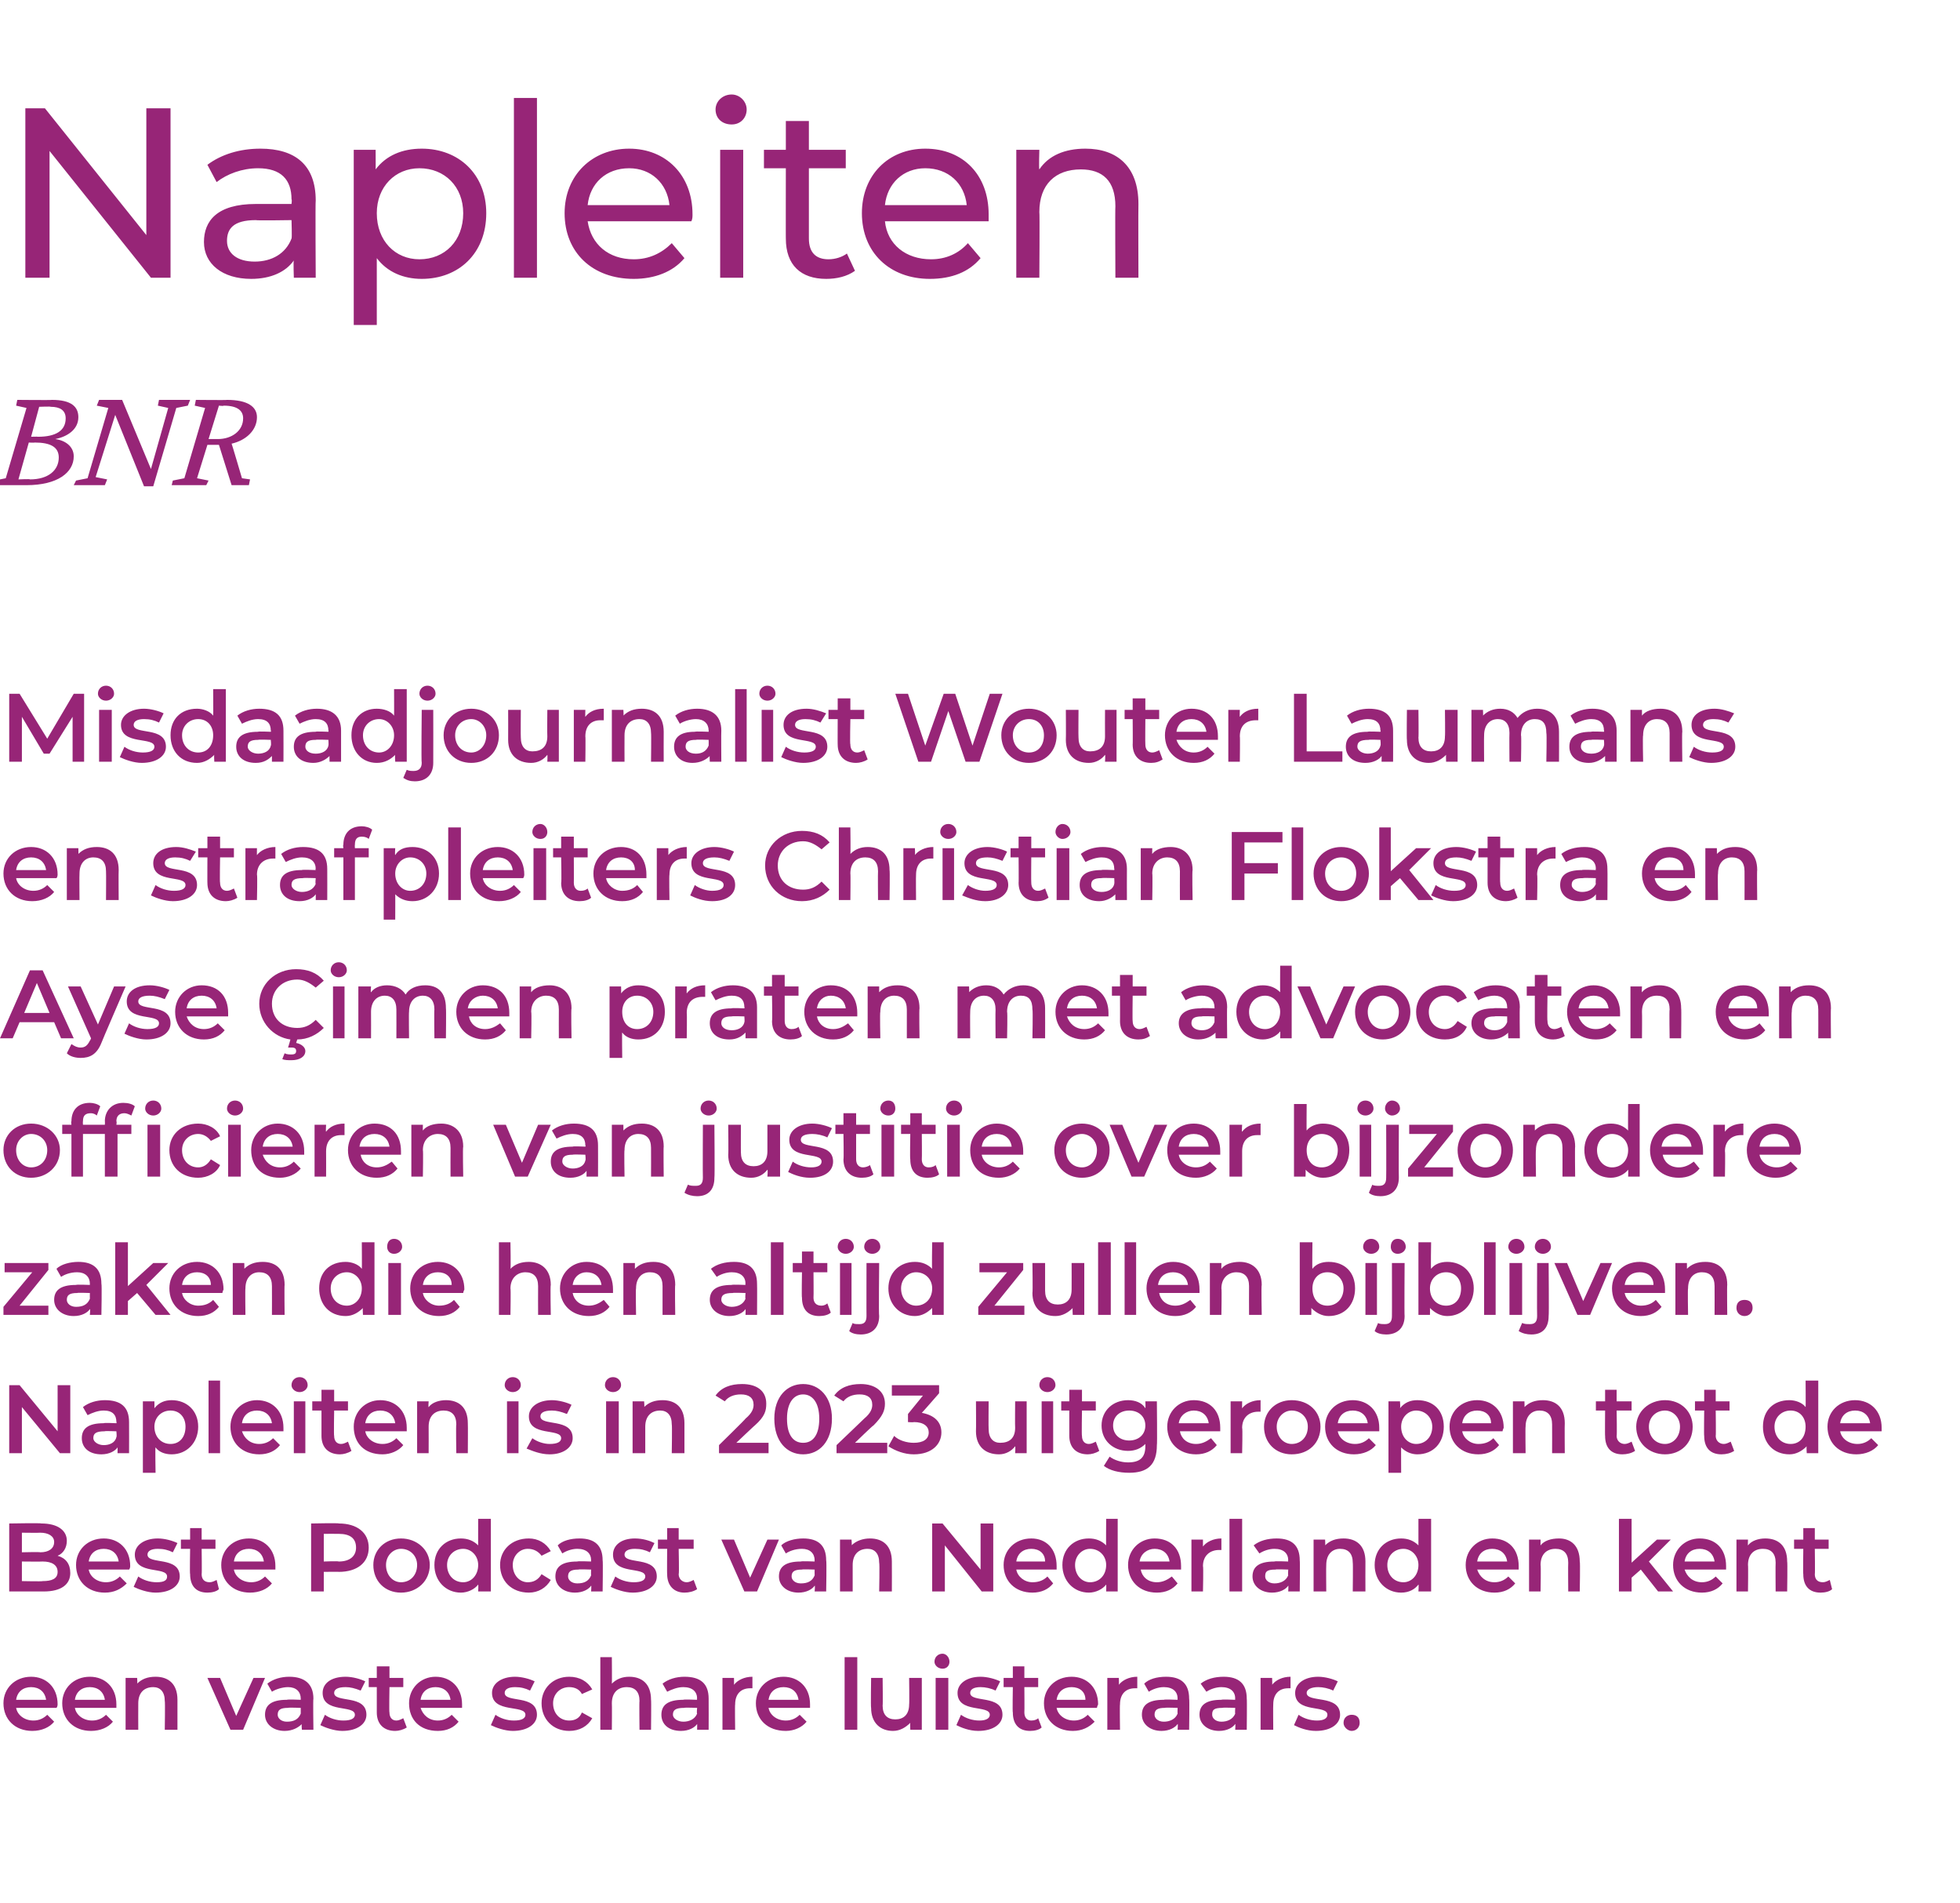
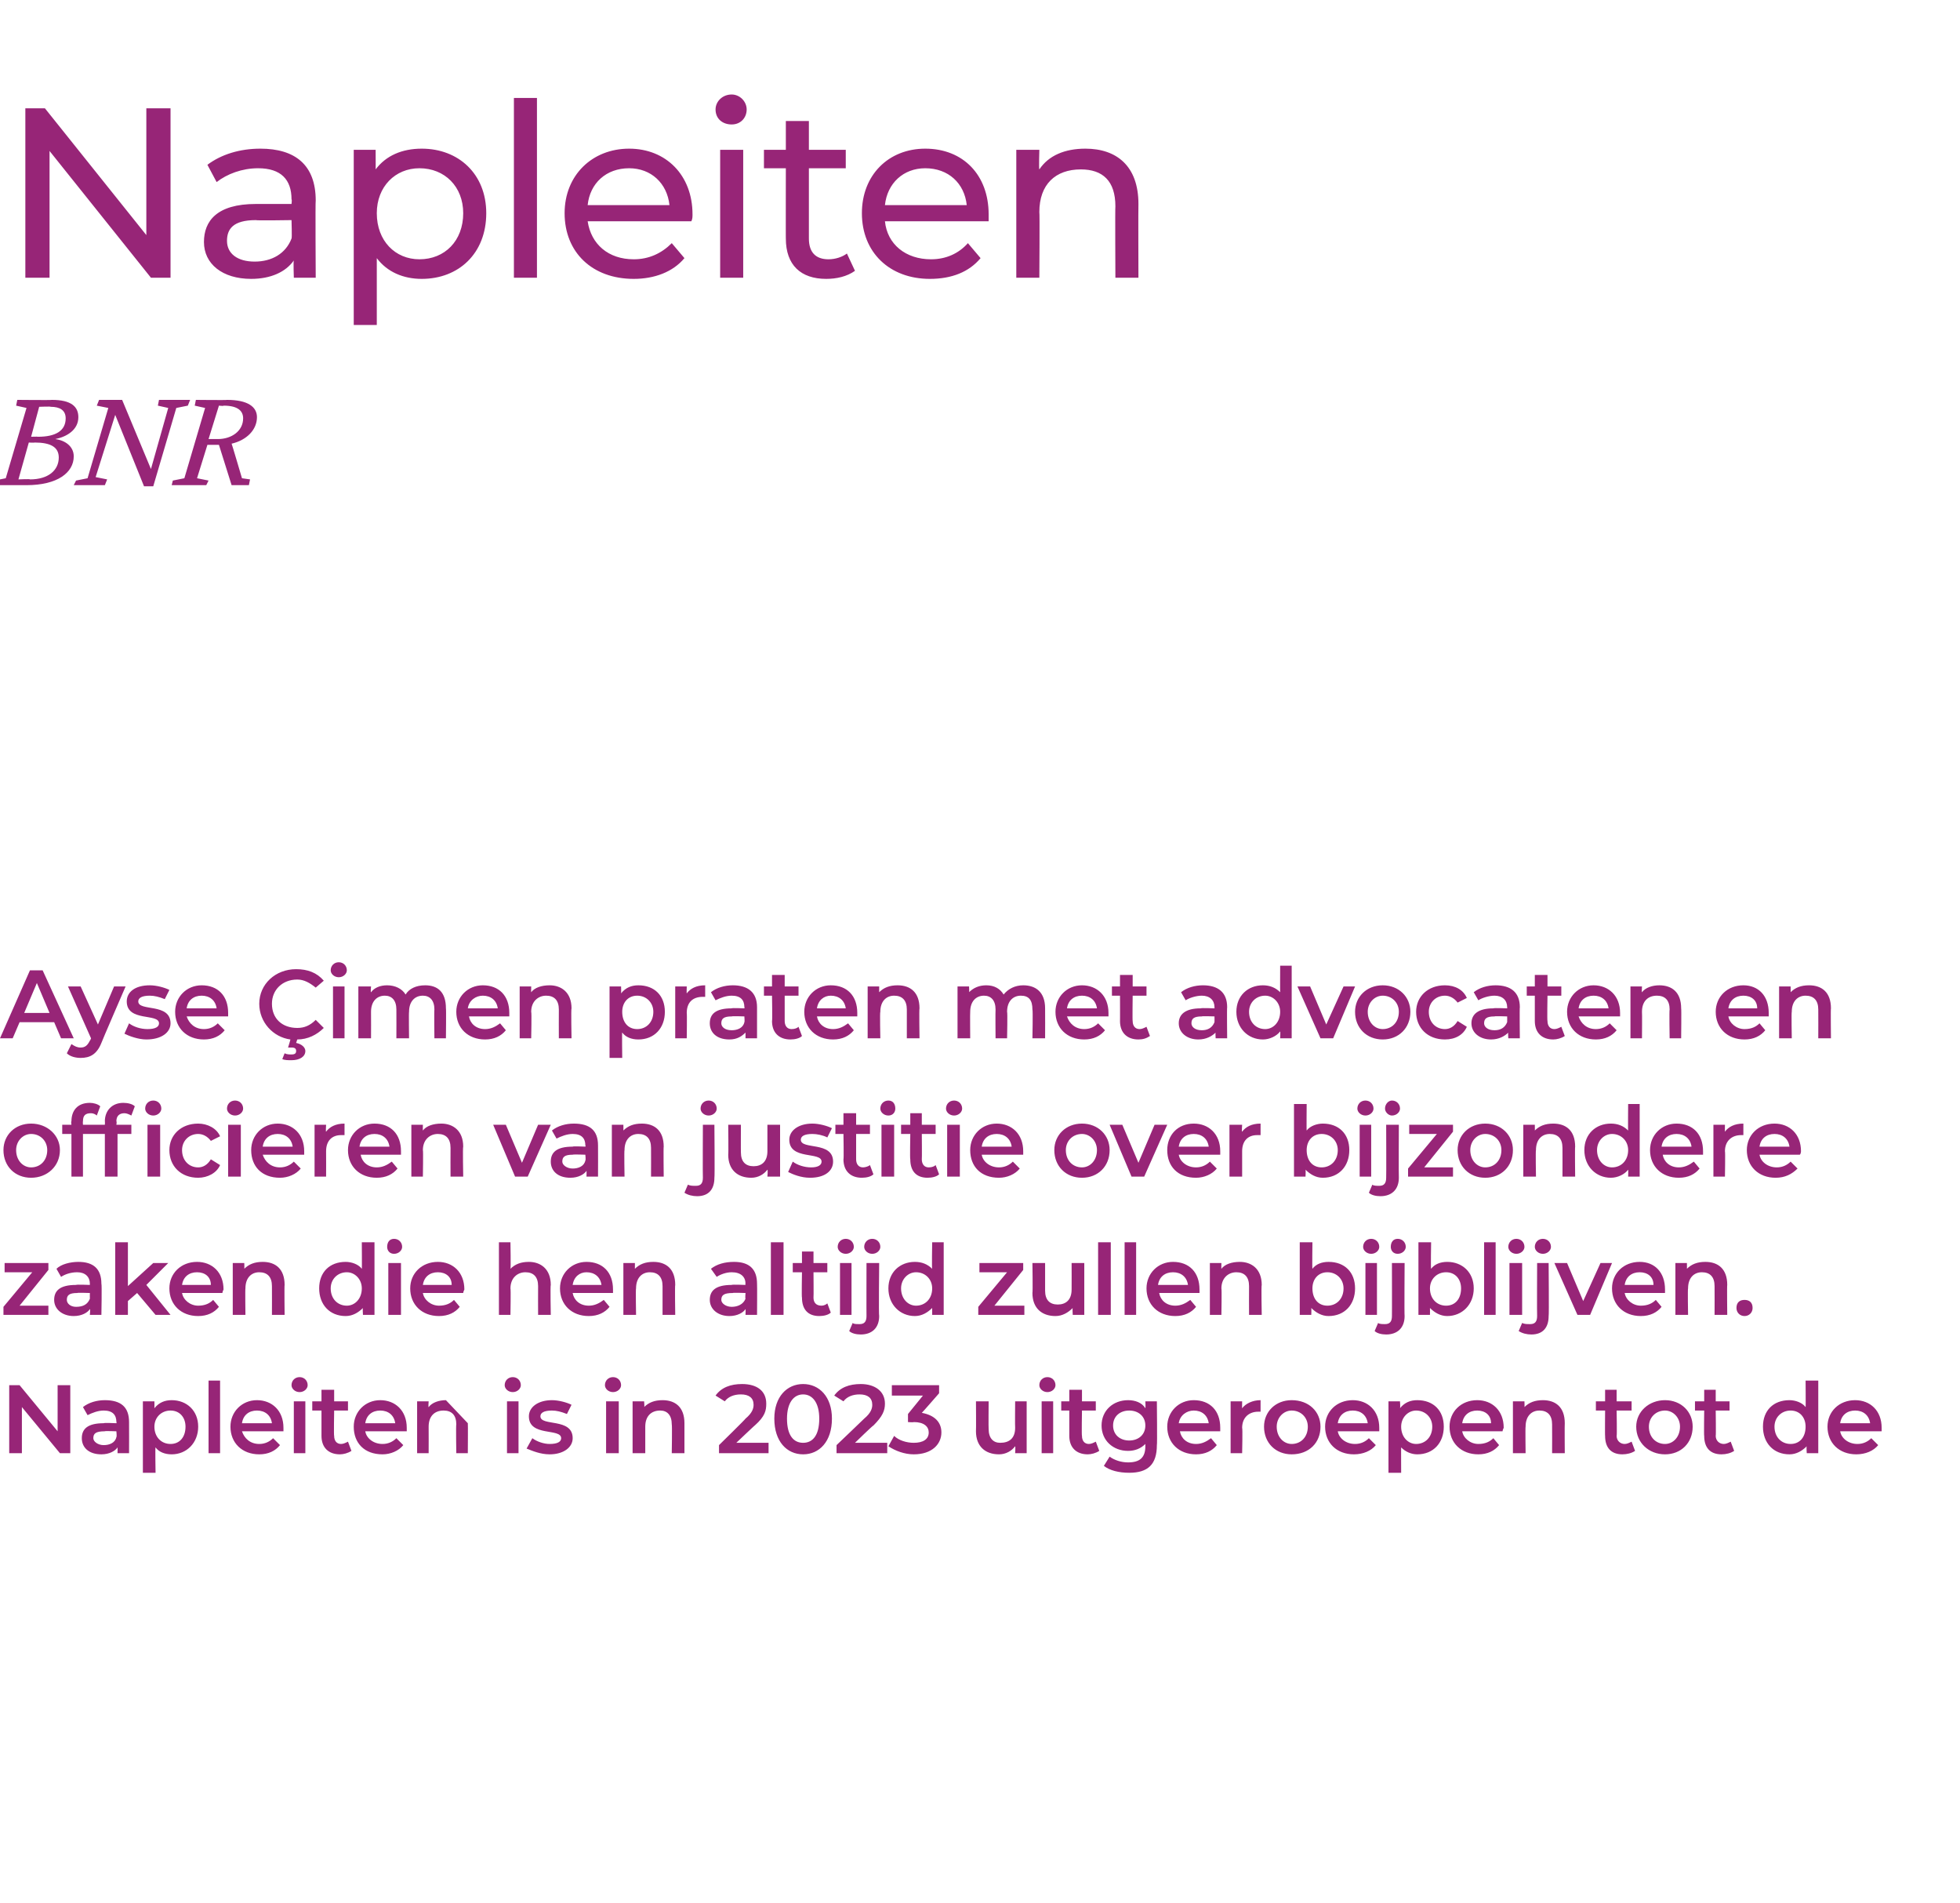
<svg xmlns="http://www.w3.org/2000/svg" version="1.1" width="170.1px" height="165.1px" viewBox="0 -1 170.1 165.1" style="top:-1px">
  <desc>Napleiten BNR Misdaadjournalist Wouter Laumans en strafpleiters Christian Flokstra en Ayse imen praten met advocaten...</desc>
  <defs />
  <g id="Polygon23222">
-     <path d="M 4.9 147.2 C 4.9 147.2 1.4 147.2 1.4 147.2 C 1.5 147.8 2.1 148.3 2.9 148.3 C 3.4 148.3 3.8 148.1 4.1 147.8 C 4.1 147.8 4.7 148.4 4.7 148.4 C 4.3 148.9 3.6 149.2 2.8 149.2 C 1.3 149.2 0.3 148.2 0.3 146.8 C 0.3 145.5 1.3 144.5 2.7 144.5 C 4 144.5 5 145.4 5 146.9 C 5 146.9 5 147.1 4.9 147.2 Z M 1.4 146.5 C 1.4 146.5 4 146.5 4 146.5 C 3.9 145.8 3.4 145.4 2.7 145.4 C 2 145.4 1.5 145.8 1.4 146.5 Z M 10.1 147.2 C 10.1 147.2 6.5 147.2 6.5 147.2 C 6.6 147.8 7.2 148.3 8 148.3 C 8.5 148.3 8.9 148.1 9.2 147.8 C 9.2 147.8 9.8 148.4 9.8 148.4 C 9.4 148.9 8.7 149.2 7.9 149.2 C 6.4 149.2 5.4 148.2 5.4 146.8 C 5.4 145.5 6.4 144.5 7.8 144.5 C 9.1 144.5 10.1 145.4 10.1 146.9 C 10.1 146.9 10.1 147.1 10.1 147.2 Z M 6.5 146.5 C 6.5 146.5 9.1 146.5 9.1 146.5 C 9 145.8 8.5 145.4 7.8 145.4 C 7.1 145.4 6.6 145.8 6.5 146.5 Z M 15.4 146.5 C 15.4 146.5 15.4 149.1 15.4 149.1 L 14.3 149.1 C 14.3 149.1 14.34 146.64 14.3 146.6 C 14.3 145.8 13.9 145.4 13.3 145.4 C 12.5 145.4 12 145.9 12 146.8 C 11.99 146.81 12 149.1 12 149.1 L 10.9 149.1 L 10.9 144.6 L 11.9 144.6 C 11.9 144.6 11.94 145.15 11.9 145.1 C 12.3 144.7 12.8 144.5 13.5 144.5 C 14.6 144.5 15.4 145.1 15.4 146.5 Z M 23 144.6 L 21.1 149.1 L 20 149.1 L 18 144.6 L 19.1 144.6 L 20.5 147.9 L 22 144.6 L 23 144.6 Z M 27.2 146.4 C 27.16 146.44 27.2 149.1 27.2 149.1 L 26.2 149.1 C 26.2 149.1 26.15 148.55 26.2 148.6 C 25.9 148.9 25.4 149.2 24.7 149.2 C 23.7 149.2 23 148.6 23 147.8 C 23 147 23.5 146.5 24.9 146.5 C 24.92 146.45 26.1 146.5 26.1 146.5 C 26.1 146.5 26.1 146.38 26.1 146.4 C 26.1 145.8 25.7 145.4 25 145.4 C 24.5 145.4 23.9 145.6 23.6 145.8 C 23.6 145.8 23.2 145.1 23.2 145.1 C 23.7 144.7 24.4 144.5 25.1 144.5 C 26.4 144.5 27.2 145.1 27.2 146.4 Z M 26.1 147.7 C 26.1 147.68 26.1 147.2 26.1 147.2 C 26.1 147.2 25 147.16 25 147.2 C 24.3 147.2 24.1 147.4 24.1 147.8 C 24.1 148.1 24.4 148.4 24.9 148.4 C 25.5 148.4 25.9 148.2 26.1 147.7 Z M 27.8 148.7 C 27.8 148.7 28.2 147.8 28.2 147.8 C 28.6 148.1 29.2 148.3 29.8 148.3 C 30.5 148.3 30.8 148.1 30.8 147.8 C 30.8 146.9 28 147.7 28 145.9 C 28 145.1 28.7 144.5 30 144.5 C 30.6 144.5 31.3 144.7 31.7 144.9 C 31.7 144.9 31.3 145.7 31.3 145.7 C 30.8 145.5 30.4 145.4 30 145.4 C 29.3 145.4 29 145.6 29 145.9 C 29 146.8 31.8 146 31.8 147.8 C 31.8 148.6 31 149.2 29.7 149.2 C 29 149.2 28.2 148.9 27.8 148.7 Z M 35.3 148.9 C 35 149.1 34.6 149.2 34.3 149.2 C 33.3 149.2 32.7 148.6 32.7 147.6 C 32.7 147.63 32.7 145.4 32.7 145.4 L 32 145.4 L 32 144.6 L 32.7 144.6 L 32.7 143.6 L 33.8 143.6 L 33.8 144.6 L 35 144.6 L 35 145.4 L 33.8 145.4 C 33.8 145.4 33.76 147.61 33.8 147.6 C 33.8 148 34 148.3 34.4 148.3 C 34.6 148.3 34.8 148.2 35 148.1 C 35 148.1 35.3 148.9 35.3 148.9 Z M 40.1 147.2 C 40.1 147.2 36.5 147.2 36.5 147.2 C 36.7 147.8 37.2 148.3 38 148.3 C 38.5 148.3 38.9 148.1 39.2 147.8 C 39.2 147.8 39.8 148.4 39.8 148.4 C 39.4 148.9 38.8 149.2 38 149.2 C 36.4 149.2 35.5 148.2 35.5 146.8 C 35.5 145.5 36.5 144.5 37.8 144.5 C 39.1 144.5 40.1 145.4 40.1 146.9 C 40.1 146.9 40.1 147.1 40.1 147.2 Z M 36.5 146.5 C 36.5 146.5 39.1 146.5 39.1 146.5 C 39 145.8 38.5 145.4 37.8 145.4 C 37.1 145.4 36.6 145.8 36.5 146.5 Z M 42.6 148.7 C 42.6 148.7 43 147.8 43 147.8 C 43.4 148.1 44 148.3 44.6 148.3 C 45.3 148.3 45.6 148.1 45.6 147.8 C 45.6 146.9 42.7 147.7 42.7 145.9 C 42.7 145.1 43.5 144.5 44.7 144.5 C 45.3 144.5 46 144.7 46.4 144.9 C 46.4 144.9 46 145.7 46 145.7 C 45.6 145.5 45.2 145.4 44.7 145.4 C 44.1 145.4 43.8 145.6 43.8 145.9 C 43.8 146.8 46.6 146 46.6 147.8 C 46.6 148.6 45.8 149.2 44.5 149.2 C 43.8 149.2 43 148.9 42.6 148.7 Z M 47 146.8 C 47 145.5 48 144.5 49.4 144.5 C 50.3 144.5 51 144.9 51.4 145.6 C 51.4 145.6 50.5 146 50.5 146 C 50.3 145.6 49.9 145.4 49.4 145.4 C 48.6 145.4 48 146 48 146.8 C 48 147.7 48.6 148.3 49.4 148.3 C 49.9 148.3 50.3 148.1 50.5 147.6 C 50.5 147.6 51.4 148.1 51.4 148.1 C 51 148.8 50.3 149.2 49.4 149.2 C 48 149.2 47 148.2 47 146.8 Z M 56.5 146.5 C 56.53 146.5 56.5 149.1 56.5 149.1 L 55.5 149.1 C 55.5 149.1 55.47 146.64 55.5 146.6 C 55.5 145.8 55.1 145.4 54.4 145.4 C 53.6 145.4 53.1 145.9 53.1 146.8 C 53.12 146.81 53.1 149.1 53.1 149.1 L 52.1 149.1 L 52.1 142.8 L 53.1 142.8 C 53.1 142.8 53.12 145.09 53.1 145.1 C 53.5 144.7 54 144.5 54.6 144.5 C 55.7 144.5 56.5 145.1 56.5 146.5 Z M 61.5 146.4 C 61.51 146.44 61.5 149.1 61.5 149.1 L 60.5 149.1 C 60.5 149.1 60.51 148.55 60.5 148.6 C 60.3 148.9 59.8 149.2 59.1 149.2 C 58 149.2 57.4 148.6 57.4 147.8 C 57.4 147 57.9 146.5 59.3 146.5 C 59.28 146.45 60.5 146.5 60.5 146.5 C 60.5 146.5 60.45 146.38 60.5 146.4 C 60.5 145.8 60.1 145.4 59.3 145.4 C 58.8 145.4 58.3 145.6 57.9 145.8 C 57.9 145.8 57.5 145.1 57.5 145.1 C 58 144.7 58.7 144.5 59.4 144.5 C 60.8 144.5 61.5 145.1 61.5 146.4 Z M 60.5 147.7 C 60.45 147.68 60.5 147.2 60.5 147.2 C 60.5 147.2 59.35 147.16 59.4 147.2 C 58.6 147.2 58.4 147.4 58.4 147.8 C 58.4 148.1 58.8 148.4 59.3 148.4 C 59.8 148.4 60.3 148.2 60.5 147.7 Z M 65.3 144.5 C 65.3 144.5 65.3 145.5 65.3 145.5 C 65.2 145.5 65.2 145.5 65.1 145.5 C 64.3 145.5 63.8 146 63.8 146.9 C 63.77 146.9 63.8 149.1 63.8 149.1 L 62.7 149.1 L 62.7 144.6 L 63.7 144.6 C 63.7 144.6 63.71 145.23 63.7 145.2 C 64 144.8 64.6 144.5 65.3 144.5 Z M 70.3 147.2 C 70.3 147.2 66.7 147.2 66.7 147.2 C 66.8 147.8 67.4 148.3 68.2 148.3 C 68.7 148.3 69.1 148.1 69.4 147.8 C 69.4 147.8 70 148.4 70 148.4 C 69.6 148.9 68.9 149.2 68.2 149.2 C 66.6 149.2 65.6 148.2 65.6 146.8 C 65.6 145.5 66.6 144.5 68 144.5 C 69.3 144.5 70.3 145.4 70.3 146.9 C 70.3 146.9 70.3 147.1 70.3 147.2 Z M 66.7 146.5 C 66.7 146.5 69.3 146.5 69.3 146.5 C 69.2 145.8 68.7 145.4 68 145.4 C 67.3 145.4 66.8 145.8 66.7 146.5 Z M 73.3 142.8 L 74.4 142.8 L 74.4 149.1 L 73.3 149.1 L 73.3 142.8 Z M 80 144.6 L 80 149.1 L 79 149.1 C 79 149.1 78.98 148.52 79 148.5 C 78.6 148.9 78.1 149.2 77.5 149.2 C 76.4 149.2 75.6 148.5 75.6 147.2 C 75.56 147.16 75.6 144.6 75.6 144.6 L 76.6 144.6 C 76.6 144.6 76.63 147.01 76.6 147 C 76.6 147.8 77 148.2 77.7 148.2 C 78.4 148.2 78.9 147.8 78.9 146.9 C 78.93 146.86 78.9 144.6 78.9 144.6 L 80 144.6 Z M 81.1 143.2 C 81.1 142.8 81.4 142.5 81.8 142.5 C 82.1 142.5 82.4 142.8 82.4 143.2 C 82.4 143.5 82.2 143.8 81.8 143.8 C 81.4 143.8 81.1 143.5 81.1 143.2 Z M 81.2 144.6 L 82.3 144.6 L 82.3 149.1 L 81.2 149.1 L 81.2 144.6 Z M 83 148.7 C 83 148.7 83.4 147.8 83.4 147.8 C 83.8 148.1 84.4 148.3 85 148.3 C 85.6 148.3 85.9 148.1 85.9 147.8 C 85.9 146.9 83.1 147.7 83.1 145.9 C 83.1 145.1 83.9 144.5 85.1 144.5 C 85.7 144.5 86.4 144.7 86.8 144.9 C 86.8 144.9 86.4 145.7 86.4 145.7 C 86 145.5 85.5 145.4 85.1 145.4 C 84.5 145.4 84.2 145.6 84.2 145.9 C 84.2 146.8 87 146 87 147.8 C 87 148.6 86.2 149.2 84.9 149.2 C 84.1 149.2 83.4 148.9 83 148.7 Z M 90.4 148.9 C 90.2 149.1 89.8 149.2 89.4 149.2 C 88.4 149.2 87.9 148.6 87.9 147.6 C 87.86 147.63 87.9 145.4 87.9 145.4 L 87.1 145.4 L 87.1 144.6 L 87.9 144.6 L 87.9 143.6 L 88.9 143.6 L 88.9 144.6 L 90.1 144.6 L 90.1 145.4 L 88.9 145.4 C 88.9 145.4 88.92 147.61 88.9 147.6 C 88.9 148 89.1 148.3 89.5 148.3 C 89.8 148.3 90 148.2 90.1 148.1 C 90.1 148.1 90.4 148.9 90.4 148.9 Z M 95.2 147.2 C 95.2 147.2 91.7 147.2 91.7 147.2 C 91.8 147.8 92.4 148.3 93.2 148.3 C 93.7 148.3 94.1 148.1 94.4 147.8 C 94.4 147.8 95 148.4 95 148.4 C 94.5 148.9 93.9 149.2 93.1 149.2 C 91.6 149.2 90.6 148.2 90.6 146.8 C 90.6 145.5 91.6 144.5 93 144.5 C 94.3 144.5 95.3 145.4 95.3 146.9 C 95.3 146.9 95.2 147.1 95.2 147.2 Z M 91.7 146.5 C 91.7 146.5 94.2 146.5 94.2 146.5 C 94.2 145.8 93.7 145.4 93 145.4 C 92.3 145.4 91.8 145.8 91.7 146.5 Z M 98.7 144.5 C 98.7 144.5 98.7 145.5 98.7 145.5 C 98.6 145.5 98.6 145.5 98.5 145.5 C 97.7 145.5 97.2 146 97.2 146.9 C 97.17 146.9 97.2 149.1 97.2 149.1 L 96.1 149.1 L 96.1 144.6 L 97.1 144.6 C 97.1 144.6 97.12 145.23 97.1 145.2 C 97.4 144.8 98 144.5 98.7 144.5 Z M 103.2 146.4 C 103.24 146.44 103.2 149.1 103.2 149.1 L 102.2 149.1 C 102.2 149.1 102.24 148.55 102.2 148.6 C 102 148.9 101.5 149.2 100.8 149.2 C 99.8 149.2 99.1 148.6 99.1 147.8 C 99.1 147 99.6 146.5 101 146.5 C 101 146.45 102.2 146.5 102.2 146.5 C 102.2 146.5 102.18 146.38 102.2 146.4 C 102.2 145.8 101.8 145.4 101 145.4 C 100.5 145.4 100 145.6 99.7 145.8 C 99.7 145.8 99.3 145.1 99.3 145.1 C 99.7 144.7 100.4 144.5 101.2 144.5 C 102.5 144.5 103.2 145.1 103.2 146.4 Z M 102.2 147.7 C 102.18 147.68 102.2 147.2 102.2 147.2 C 102.2 147.2 101.08 147.16 101.1 147.2 C 100.4 147.2 100.2 147.4 100.2 147.8 C 100.2 148.1 100.5 148.4 101 148.4 C 101.5 148.4 102 148.2 102.2 147.7 Z M 108.2 146.4 C 108.23 146.44 108.2 149.1 108.2 149.1 L 107.2 149.1 C 107.2 149.1 107.23 148.55 107.2 148.6 C 107 148.9 106.5 149.2 105.8 149.2 C 104.8 149.2 104.1 148.6 104.1 147.8 C 104.1 147 104.6 146.5 106 146.5 C 105.99 146.45 107.2 146.5 107.2 146.5 C 107.2 146.5 107.17 146.38 107.2 146.4 C 107.2 145.8 106.8 145.4 106 145.4 C 105.5 145.4 105 145.6 104.7 145.8 C 104.7 145.8 104.2 145.1 104.2 145.1 C 104.7 144.7 105.4 144.5 106.2 144.5 C 107.5 144.5 108.2 145.1 108.2 146.4 Z M 107.2 147.7 C 107.17 147.68 107.2 147.2 107.2 147.2 C 107.2 147.2 106.07 147.16 106.1 147.2 C 105.3 147.2 105.2 147.4 105.2 147.8 C 105.2 148.1 105.5 148.4 106 148.4 C 106.5 148.4 107 148.2 107.2 147.7 Z M 112 144.5 C 112 144.5 112 145.5 112 145.5 C 112 145.5 111.9 145.5 111.8 145.5 C 111 145.5 110.5 146 110.5 146.9 C 110.48 146.9 110.5 149.1 110.5 149.1 L 109.4 149.1 L 109.4 144.6 L 110.4 144.6 C 110.4 144.6 110.43 145.23 110.4 145.2 C 110.7 144.8 111.3 144.5 112 144.5 Z M 112.3 148.7 C 112.3 148.7 112.7 147.8 112.7 147.8 C 113.1 148.1 113.7 148.3 114.3 148.3 C 114.9 148.3 115.2 148.1 115.2 147.8 C 115.2 146.9 112.4 147.7 112.4 145.9 C 112.4 145.1 113.2 144.5 114.4 144.5 C 115 144.5 115.7 144.7 116.1 144.9 C 116.1 144.9 115.7 145.7 115.7 145.7 C 115.3 145.5 114.8 145.4 114.4 145.4 C 113.8 145.4 113.4 145.6 113.4 145.9 C 113.4 146.8 116.3 146 116.3 147.8 C 116.3 148.6 115.5 149.2 114.2 149.2 C 113.4 149.2 112.7 148.9 112.3 148.7 Z M 116.6 148.5 C 116.6 148 117 147.8 117.3 147.8 C 117.7 147.8 118 148 118 148.5 C 118 148.9 117.7 149.2 117.3 149.2 C 117 149.2 116.6 148.9 116.6 148.5 Z " stroke="none" fill="#972577" />
-   </g>
+     </g>
  <g id="Polygon23221">
-     <path d="M 6.1 135.5 C 6.1 136.5 5.3 137.1 3.8 137.1 C 3.76 137.1 0.8 137.1 0.8 137.1 L 0.8 131.2 C 0.8 131.2 3.59 131.15 3.6 131.2 C 5 131.2 5.8 131.8 5.8 132.7 C 5.8 133.3 5.5 133.8 5 134 C 5.7 134.2 6.1 134.7 6.1 135.5 Z M 1.9 132 L 1.9 133.7 C 1.9 133.7 3.47 133.66 3.5 133.7 C 4.2 133.7 4.7 133.4 4.7 132.8 C 4.7 132.3 4.2 132 3.5 132 C 3.47 132.02 1.9 132 1.9 132 Z M 5 135.4 C 5 134.8 4.5 134.5 3.7 134.5 C 3.69 134.52 1.9 134.5 1.9 134.5 L 1.9 136.2 C 1.9 136.2 3.69 136.24 3.7 136.2 C 4.5 136.2 5 136 5 135.4 Z M 11.2 135.2 C 11.2 135.2 7.7 135.2 7.7 135.2 C 7.8 135.8 8.4 136.3 9.2 136.3 C 9.7 136.3 10.1 136.1 10.4 135.8 C 10.4 135.8 11 136.4 11 136.4 C 10.5 136.9 9.9 137.2 9.1 137.2 C 7.6 137.2 6.6 136.2 6.6 134.8 C 6.6 133.5 7.6 132.5 9 132.5 C 10.3 132.5 11.3 133.4 11.3 134.9 C 11.3 134.9 11.3 135.1 11.2 135.2 Z M 7.7 134.5 C 7.7 134.5 10.3 134.5 10.3 134.5 C 10.2 133.8 9.7 133.4 9 133.4 C 8.3 133.4 7.8 133.8 7.7 134.5 Z M 11.6 136.7 C 11.6 136.7 12 135.8 12 135.8 C 12.4 136.1 13 136.3 13.6 136.3 C 14.3 136.3 14.5 136.1 14.5 135.8 C 14.5 134.9 11.7 135.7 11.7 133.9 C 11.7 133.1 12.5 132.5 13.7 132.5 C 14.3 132.5 15 132.7 15.4 132.9 C 15.4 132.9 15 133.7 15 133.7 C 14.6 133.5 14.2 133.4 13.7 133.4 C 13.1 133.4 12.8 133.6 12.8 133.9 C 12.8 134.8 15.6 134 15.6 135.8 C 15.6 136.6 14.8 137.2 13.5 137.2 C 12.8 137.2 12 136.9 11.6 136.7 Z M 19 136.9 C 18.8 137.1 18.4 137.2 18 137.2 C 17 137.2 16.5 136.6 16.5 135.6 C 16.46 135.63 16.5 133.4 16.5 133.4 L 15.7 133.4 L 15.7 132.6 L 16.5 132.6 L 16.5 131.6 L 17.5 131.6 L 17.5 132.6 L 18.7 132.6 L 18.7 133.4 L 17.5 133.4 C 17.5 133.4 17.53 135.61 17.5 135.6 C 17.5 136 17.7 136.3 18.2 136.3 C 18.4 136.3 18.6 136.2 18.8 136.1 C 18.8 136.1 19 136.9 19 136.9 Z M 23.9 135.2 C 23.9 135.2 20.3 135.2 20.3 135.2 C 20.4 135.8 21 136.3 21.8 136.3 C 22.3 136.3 22.7 136.1 23 135.8 C 23 135.8 23.6 136.4 23.6 136.4 C 23.2 136.9 22.5 137.2 21.7 137.2 C 20.2 137.2 19.2 136.2 19.2 134.8 C 19.2 133.5 20.2 132.5 21.6 132.5 C 22.9 132.5 23.9 133.4 23.9 134.9 C 23.9 134.9 23.9 135.1 23.9 135.2 Z M 20.3 134.5 C 20.3 134.5 22.9 134.5 22.9 134.5 C 22.8 133.8 22.3 133.4 21.6 133.4 C 20.9 133.4 20.4 133.8 20.3 134.5 Z M 32 133.3 C 32 134.6 31 135.4 29.4 135.4 C 29.44 135.38 28.1 135.4 28.1 135.4 L 28.1 137.1 L 27 137.1 L 27 131.2 C 27 131.2 29.44 131.15 29.4 131.2 C 31 131.2 32 132 32 133.3 Z M 30.9 133.3 C 30.9 132.5 30.4 132.1 29.4 132.1 C 29.39 132.09 28.1 132.1 28.1 132.1 L 28.1 134.5 C 28.1 134.5 29.39 134.45 29.4 134.5 C 30.4 134.5 30.9 134 30.9 133.3 Z M 32.4 134.8 C 32.4 133.5 33.4 132.5 34.8 132.5 C 36.2 132.5 37.3 133.5 37.3 134.8 C 37.3 136.2 36.2 137.2 34.8 137.2 C 33.4 137.2 32.4 136.2 32.4 134.8 Z M 36.2 134.8 C 36.2 134 35.6 133.4 34.8 133.4 C 34.1 133.4 33.5 134 33.5 134.8 C 33.5 135.7 34.1 136.3 34.8 136.3 C 35.6 136.3 36.2 135.7 36.2 134.8 Z M 42.6 130.8 L 42.6 137.1 L 41.5 137.1 C 41.5 137.1 41.53 136.52 41.5 136.5 C 41.2 136.9 40.6 137.2 40 137.2 C 38.7 137.2 37.7 136.2 37.7 134.8 C 37.7 133.4 38.7 132.5 40 132.5 C 40.6 132.5 41.1 132.7 41.5 133.1 C 41.49 133.12 41.5 130.8 41.5 130.8 L 42.6 130.8 Z M 41.5 134.8 C 41.5 134 40.9 133.4 40.2 133.4 C 39.4 133.4 38.8 134 38.8 134.8 C 38.8 135.7 39.4 136.3 40.2 136.3 C 40.9 136.3 41.5 135.7 41.5 134.8 Z M 43.4 134.8 C 43.4 133.5 44.4 132.5 45.9 132.5 C 46.7 132.5 47.4 132.9 47.8 133.6 C 47.8 133.6 47 134 47 134 C 46.7 133.6 46.3 133.4 45.8 133.4 C 45.1 133.4 44.5 134 44.5 134.8 C 44.5 135.7 45.1 136.3 45.8 136.3 C 46.3 136.3 46.7 136.1 47 135.6 C 47 135.6 47.8 136.1 47.8 136.1 C 47.4 136.8 46.7 137.2 45.9 137.2 C 44.4 137.2 43.4 136.2 43.4 134.8 Z M 52.3 134.4 C 52.34 134.44 52.3 137.1 52.3 137.1 L 51.3 137.1 C 51.3 137.1 51.34 136.55 51.3 136.6 C 51.1 136.9 50.6 137.2 49.9 137.2 C 48.9 137.2 48.2 136.6 48.2 135.8 C 48.2 135 48.7 134.5 50.1 134.5 C 50.11 134.45 51.3 134.5 51.3 134.5 C 51.3 134.5 51.28 134.38 51.3 134.4 C 51.3 133.8 50.9 133.4 50.1 133.4 C 49.6 133.4 49.1 133.6 48.8 133.8 C 48.8 133.8 48.4 133.1 48.4 133.1 C 48.8 132.7 49.5 132.5 50.3 132.5 C 51.6 132.5 52.3 133.1 52.3 134.4 Z M 51.3 135.7 C 51.28 135.68 51.3 135.2 51.3 135.2 C 51.3 135.2 50.18 135.16 50.2 135.2 C 49.5 135.2 49.3 135.4 49.3 135.8 C 49.3 136.1 49.6 136.4 50.1 136.4 C 50.7 136.4 51.1 136.2 51.3 135.7 Z M 53 136.7 C 53 136.7 53.4 135.8 53.4 135.8 C 53.8 136.1 54.4 136.3 55 136.3 C 55.7 136.3 56 136.1 56 135.8 C 56 134.9 53.2 135.7 53.2 133.9 C 53.2 133.1 53.9 132.5 55.1 132.5 C 55.8 132.5 56.4 132.7 56.8 132.9 C 56.8 132.9 56.4 133.7 56.4 133.7 C 56 133.5 55.6 133.4 55.1 133.4 C 54.5 133.4 54.2 133.6 54.2 133.9 C 54.2 134.8 57 134 57 135.8 C 57 136.6 56.2 137.2 54.9 137.2 C 54.2 137.2 53.4 136.9 53 136.7 Z M 60.5 136.9 C 60.2 137.1 59.8 137.2 59.4 137.2 C 58.5 137.2 57.9 136.6 57.9 135.6 C 57.88 135.63 57.9 133.4 57.9 133.4 L 57.1 133.4 L 57.1 132.6 L 57.9 132.6 L 57.9 131.6 L 58.9 131.6 L 58.9 132.6 L 60.2 132.6 L 60.2 133.4 L 58.9 133.4 C 58.9 133.4 58.95 135.61 58.9 135.6 C 58.9 136 59.2 136.3 59.6 136.3 C 59.8 136.3 60 136.2 60.2 136.1 C 60.2 136.1 60.5 136.9 60.5 136.9 Z M 67.6 132.6 L 65.7 137.1 L 64.6 137.1 L 62.6 132.6 L 63.7 132.6 L 65.1 135.9 L 66.6 132.6 L 67.6 132.6 Z M 71.7 134.4 C 71.75 134.44 71.7 137.1 71.7 137.1 L 70.7 137.1 C 70.7 137.1 70.75 136.55 70.7 136.6 C 70.5 136.9 70 137.2 69.3 137.2 C 68.3 137.2 67.6 136.6 67.6 135.8 C 67.6 135 68.1 134.5 69.5 134.5 C 69.51 134.45 70.7 134.5 70.7 134.5 C 70.7 134.5 70.69 134.38 70.7 134.4 C 70.7 133.8 70.3 133.4 69.6 133.4 C 69 133.4 68.5 133.6 68.2 133.8 C 68.2 133.8 67.8 133.1 67.8 133.1 C 68.2 132.7 69 132.5 69.7 132.5 C 71 132.5 71.7 133.1 71.7 134.4 Z M 70.7 135.7 C 70.69 135.68 70.7 135.2 70.7 135.2 C 70.7 135.2 69.59 135.16 69.6 135.2 C 68.9 135.2 68.7 135.4 68.7 135.8 C 68.7 136.1 69 136.4 69.5 136.4 C 70.1 136.4 70.5 136.2 70.7 135.7 Z M 77.4 134.5 C 77.41 134.5 77.4 137.1 77.4 137.1 L 76.3 137.1 C 76.3 137.1 76.35 134.64 76.3 134.6 C 76.3 133.8 75.9 133.4 75.3 133.4 C 74.5 133.4 74 133.9 74 134.8 C 74 134.81 74 137.1 74 137.1 L 72.9 137.1 L 72.9 132.6 L 73.9 132.6 C 73.9 132.6 73.95 133.15 73.9 133.1 C 74.3 132.7 74.9 132.5 75.5 132.5 C 76.6 132.5 77.4 133.1 77.4 134.5 Z M 86.2 131.2 L 86.2 137.1 L 85.2 137.1 L 82 133.1 L 82 137.1 L 80.9 137.1 L 80.9 131.2 L 81.8 131.2 L 85.1 135.2 L 85.1 131.2 L 86.2 131.2 Z M 91.7 135.2 C 91.7 135.2 88.2 135.2 88.2 135.2 C 88.3 135.8 88.9 136.3 89.6 136.3 C 90.2 136.3 90.6 136.1 90.9 135.8 C 90.9 135.8 91.4 136.4 91.4 136.4 C 91 136.9 90.4 137.2 89.6 137.2 C 88.1 137.2 87.1 136.2 87.1 134.8 C 87.1 133.5 88.1 132.5 89.5 132.5 C 90.8 132.5 91.7 133.4 91.7 134.9 C 91.7 134.9 91.7 135.1 91.7 135.2 Z M 88.2 134.5 C 88.2 134.5 90.7 134.5 90.7 134.5 C 90.7 133.8 90.2 133.4 89.5 133.4 C 88.8 133.4 88.3 133.8 88.2 134.5 Z M 97 130.8 L 97 137.1 L 96 137.1 C 96 137.1 96.02 136.52 96 136.5 C 95.7 136.9 95.1 137.2 94.5 137.2 C 93.2 137.2 92.2 136.2 92.2 134.8 C 92.2 133.4 93.2 132.5 94.5 132.5 C 95.1 132.5 95.6 132.7 96 133.1 C 95.98 133.12 96 130.8 96 130.8 L 97 130.8 Z M 96 134.8 C 96 134 95.4 133.4 94.6 133.4 C 93.9 133.4 93.3 134 93.3 134.8 C 93.3 135.7 93.9 136.3 94.6 136.3 C 95.4 136.3 96 135.7 96 134.8 Z M 102.5 135.2 C 102.5 135.2 99 135.2 99 135.2 C 99.1 135.8 99.6 136.3 100.4 136.3 C 100.9 136.3 101.3 136.1 101.7 135.8 C 101.7 135.8 102.2 136.4 102.2 136.4 C 101.8 136.9 101.2 137.2 100.4 137.2 C 98.9 137.2 97.9 136.2 97.9 134.8 C 97.9 133.5 98.9 132.5 100.2 132.5 C 101.6 132.5 102.5 133.4 102.5 134.9 C 102.5 134.9 102.5 135.1 102.5 135.2 Z M 98.9 134.5 C 98.9 134.5 101.5 134.5 101.5 134.5 C 101.4 133.8 100.9 133.4 100.2 133.4 C 99.6 133.4 99 133.8 98.9 134.5 Z M 106 132.5 C 106 132.5 106 133.5 106 133.5 C 105.9 133.5 105.8 133.5 105.8 133.5 C 105 133.5 104.4 134 104.4 134.9 C 104.45 134.9 104.4 137.1 104.4 137.1 L 103.4 137.1 L 103.4 132.6 L 104.4 132.6 C 104.4 132.6 104.4 133.23 104.4 133.2 C 104.7 132.8 105.3 132.5 106 132.5 Z M 106.7 130.8 L 107.8 130.8 L 107.8 137.1 L 106.7 137.1 L 106.7 130.8 Z M 112.8 134.4 C 112.83 134.44 112.8 137.1 112.8 137.1 L 111.8 137.1 C 111.8 137.1 111.83 136.55 111.8 136.6 C 111.6 136.9 111.1 137.2 110.4 137.2 C 109.4 137.2 108.7 136.6 108.7 135.8 C 108.7 135 109.2 134.5 110.6 134.5 C 110.59 134.45 111.8 134.5 111.8 134.5 C 111.8 134.5 111.77 134.38 111.8 134.4 C 111.8 133.8 111.4 133.4 110.6 133.4 C 110.1 133.4 109.6 133.6 109.3 133.8 C 109.3 133.8 108.8 133.1 108.8 133.1 C 109.3 132.7 110 132.5 110.8 132.5 C 112.1 132.5 112.8 133.1 112.8 134.4 Z M 111.8 135.7 C 111.77 135.68 111.8 135.2 111.8 135.2 C 111.8 135.2 110.67 135.16 110.7 135.2 C 109.9 135.2 109.8 135.4 109.8 135.8 C 109.8 136.1 110.1 136.4 110.6 136.4 C 111.1 136.4 111.6 136.2 111.8 135.7 Z M 118.5 134.5 C 118.49 134.5 118.5 137.1 118.5 137.1 L 117.4 137.1 C 117.4 137.1 117.43 134.64 117.4 134.6 C 117.4 133.8 117 133.4 116.3 133.4 C 115.6 133.4 115.1 133.9 115.1 134.8 C 115.08 134.81 115.1 137.1 115.1 137.1 L 114 137.1 L 114 132.6 L 115 132.6 C 115 132.6 115.03 133.15 115 133.1 C 115.4 132.7 115.9 132.5 116.6 132.5 C 117.7 132.5 118.5 133.1 118.5 134.5 Z M 124.2 130.8 L 124.2 137.1 L 123.1 137.1 C 123.1 137.1 123.14 136.52 123.1 136.5 C 122.8 136.9 122.3 137.2 121.6 137.2 C 120.3 137.2 119.3 136.2 119.3 134.8 C 119.3 133.4 120.3 132.5 121.6 132.5 C 122.2 132.5 122.7 132.7 123.1 133.1 C 123.1 133.12 123.1 130.8 123.1 130.8 L 124.2 130.8 Z M 123.1 134.8 C 123.1 134 122.5 133.4 121.8 133.4 C 121 133.4 120.4 134 120.4 134.8 C 120.4 135.7 121 136.3 121.8 136.3 C 122.5 136.3 123.1 135.7 123.1 134.8 Z M 131.8 135.2 C 131.8 135.2 128.2 135.2 128.2 135.2 C 128.4 135.8 128.9 136.3 129.7 136.3 C 130.2 136.3 130.6 136.1 130.9 135.8 C 130.9 135.8 131.5 136.4 131.5 136.4 C 131.1 136.9 130.5 137.2 129.7 137.2 C 128.2 137.2 127.2 136.2 127.2 134.8 C 127.2 133.5 128.2 132.5 129.5 132.5 C 130.9 132.5 131.8 133.4 131.8 134.9 C 131.8 134.9 131.8 135.1 131.8 135.2 Z M 128.2 134.5 C 128.2 134.5 130.8 134.5 130.8 134.5 C 130.7 133.8 130.2 133.4 129.5 133.4 C 128.8 133.4 128.3 133.8 128.2 134.5 Z M 137.1 134.5 C 137.15 134.5 137.1 137.1 137.1 137.1 L 136.1 137.1 C 136.1 137.1 136.08 134.64 136.1 134.6 C 136.1 133.8 135.7 133.4 135 133.4 C 134.2 133.4 133.7 133.9 133.7 134.8 C 133.74 134.81 133.7 137.1 133.7 137.1 L 132.7 137.1 L 132.7 132.6 L 133.7 132.6 C 133.7 132.6 133.69 133.15 133.7 133.1 C 134 132.7 134.6 132.5 135.3 132.5 C 136.3 132.5 137.1 133.1 137.1 134.5 Z M 142.4 135.2 L 141.6 135.9 L 141.6 137.1 L 140.5 137.1 L 140.5 130.8 L 141.6 130.8 L 141.6 134.6 L 143.8 132.6 L 145 132.6 L 143.1 134.5 L 145.2 137.1 L 143.9 137.1 L 142.4 135.2 Z M 149.8 135.2 C 149.8 135.2 146.2 135.2 146.2 135.2 C 146.4 135.8 146.9 136.3 147.7 136.3 C 148.2 136.3 148.6 136.1 148.9 135.8 C 148.9 135.8 149.5 136.4 149.5 136.4 C 149.1 136.9 148.5 137.2 147.7 137.2 C 146.2 137.2 145.2 136.2 145.2 134.8 C 145.2 133.5 146.2 132.5 147.5 132.5 C 148.9 132.5 149.8 133.4 149.8 134.9 C 149.8 134.9 149.8 135.1 149.8 135.2 Z M 146.2 134.5 C 146.2 134.5 148.8 134.5 148.8 134.5 C 148.7 133.8 148.2 133.4 147.5 133.4 C 146.8 133.4 146.3 133.8 146.2 134.5 Z M 155.1 134.5 C 155.14 134.5 155.1 137.1 155.1 137.1 L 154.1 137.1 C 154.1 137.1 154.08 134.64 154.1 134.6 C 154.1 133.8 153.7 133.4 153 133.4 C 152.2 133.4 151.7 133.9 151.7 134.8 C 151.73 134.81 151.7 137.1 151.7 137.1 L 150.7 137.1 L 150.7 132.6 L 151.7 132.6 C 151.7 132.6 151.68 133.15 151.7 133.1 C 152 132.7 152.6 132.5 153.2 132.5 C 154.3 132.5 155.1 133.1 155.1 134.5 Z M 159 136.9 C 158.8 137.1 158.4 137.2 158 137.2 C 157 137.2 156.5 136.6 156.5 135.6 C 156.47 135.63 156.5 133.4 156.5 133.4 L 155.7 133.4 L 155.7 132.6 L 156.5 132.6 L 156.5 131.6 L 157.5 131.6 L 157.5 132.6 L 158.7 132.6 L 158.7 133.4 L 157.5 133.4 C 157.5 133.4 157.53 135.61 157.5 135.6 C 157.5 136 157.7 136.3 158.2 136.3 C 158.4 136.3 158.6 136.2 158.8 136.1 C 158.8 136.1 159 136.9 159 136.9 Z " stroke="none" fill="#972577" />
-   </g>
+     </g>
  <g id="Polygon23220">
-     <path d="M 6.1 119.2 L 6.1 125.1 L 5.2 125.1 L 1.9 121.1 L 1.9 125.1 L 0.8 125.1 L 0.8 119.2 L 1.7 119.2 L 5 123.2 L 5 119.2 L 6.1 119.2 Z M 11.2 122.4 C 11.21 122.44 11.2 125.1 11.2 125.1 L 10.2 125.1 C 10.2 125.1 10.21 124.55 10.2 124.6 C 10 124.9 9.5 125.2 8.8 125.2 C 7.7 125.2 7.1 124.6 7.1 123.8 C 7.1 123 7.6 122.5 9 122.5 C 8.98 122.45 10.1 122.5 10.1 122.5 C 10.1 122.5 10.15 122.38 10.1 122.4 C 10.1 121.8 9.8 121.4 9 121.4 C 8.5 121.4 8 121.6 7.6 121.8 C 7.6 121.8 7.2 121.1 7.2 121.1 C 7.7 120.7 8.4 120.5 9.1 120.5 C 10.5 120.5 11.2 121.1 11.2 122.4 Z M 10.1 123.7 C 10.15 123.68 10.1 123.2 10.1 123.2 C 10.1 123.2 9.05 123.16 9.1 123.2 C 8.3 123.2 8.1 123.4 8.1 123.8 C 8.1 124.1 8.5 124.4 9 124.4 C 9.5 124.4 10 124.2 10.1 123.7 Z M 17.2 122.8 C 17.2 124.2 16.2 125.2 14.9 125.2 C 14.3 125.2 13.8 125 13.5 124.6 C 13.46 124.55 13.5 126.8 13.5 126.8 L 12.4 126.8 L 12.4 120.6 L 13.4 120.6 C 13.4 120.6 13.41 121.16 13.4 121.2 C 13.8 120.7 14.3 120.5 14.9 120.5 C 16.2 120.5 17.2 121.4 17.2 122.8 Z M 16.1 122.8 C 16.1 122 15.6 121.4 14.8 121.4 C 14 121.4 13.4 122 13.4 122.8 C 13.4 123.7 14 124.3 14.8 124.3 C 15.6 124.3 16.1 123.7 16.1 122.8 Z M 18.1 118.8 L 19.1 118.8 L 19.1 125.1 L 18.1 125.1 L 18.1 118.8 Z M 24.6 123.2 C 24.6 123.2 21 123.2 21 123.2 C 21.2 123.8 21.7 124.3 22.5 124.3 C 23 124.3 23.4 124.1 23.7 123.8 C 23.7 123.8 24.3 124.4 24.3 124.4 C 23.9 124.9 23.3 125.2 22.5 125.2 C 21 125.2 20 124.2 20 122.8 C 20 121.5 21 120.5 22.3 120.5 C 23.6 120.5 24.6 121.4 24.6 122.9 C 24.6 122.9 24.6 123.1 24.6 123.2 Z M 21 122.5 C 21 122.5 23.6 122.5 23.6 122.5 C 23.5 121.8 23 121.4 22.3 121.4 C 21.6 121.4 21.1 121.8 21 122.5 Z M 25.3 119.2 C 25.3 118.8 25.6 118.5 26 118.5 C 26.4 118.5 26.7 118.8 26.7 119.2 C 26.7 119.5 26.4 119.8 26 119.8 C 25.6 119.8 25.3 119.5 25.3 119.2 Z M 25.5 120.6 L 26.5 120.6 L 26.5 125.1 L 25.5 125.1 L 25.5 120.6 Z M 30.5 124.9 C 30.2 125.1 29.8 125.2 29.5 125.2 C 28.5 125.2 27.9 124.6 27.9 123.6 C 27.9 123.63 27.9 121.4 27.9 121.4 L 27.1 121.4 L 27.1 120.6 L 27.9 120.6 L 27.9 119.6 L 29 119.6 L 29 120.6 L 30.2 120.6 L 30.2 121.4 L 29 121.4 C 29 121.4 28.96 123.61 29 123.6 C 29 124 29.2 124.3 29.6 124.3 C 29.8 124.3 30 124.2 30.2 124.1 C 30.2 124.1 30.5 124.9 30.5 124.9 Z M 35.3 123.2 C 35.3 123.2 31.7 123.2 31.7 123.2 C 31.8 123.8 32.4 124.3 33.2 124.3 C 33.7 124.3 34.1 124.1 34.4 123.8 C 34.4 123.8 35 124.4 35 124.4 C 34.6 124.9 33.9 125.2 33.2 125.2 C 31.6 125.2 30.7 124.2 30.7 122.8 C 30.7 121.5 31.7 120.5 33 120.5 C 34.3 120.5 35.3 121.4 35.3 122.9 C 35.3 122.9 35.3 123.1 35.3 123.2 Z M 31.7 122.5 C 31.7 122.5 34.3 122.5 34.3 122.5 C 34.2 121.8 33.7 121.4 33 121.4 C 32.3 121.4 31.8 121.8 31.7 122.5 Z M 40.6 122.5 C 40.62 122.5 40.6 125.1 40.6 125.1 L 39.6 125.1 C 39.6 125.1 39.56 122.64 39.6 122.6 C 39.6 121.8 39.2 121.4 38.5 121.4 C 37.7 121.4 37.2 121.9 37.2 122.8 C 37.21 122.81 37.2 125.1 37.2 125.1 L 36.2 125.1 L 36.2 120.6 L 37.2 120.6 C 37.2 120.6 37.16 121.15 37.2 121.1 C 37.5 120.7 38.1 120.5 38.7 120.5 C 39.8 120.5 40.6 121.1 40.6 122.5 Z M 43.8 119.2 C 43.8 118.8 44.1 118.5 44.5 118.5 C 44.9 118.5 45.2 118.8 45.2 119.2 C 45.2 119.5 44.9 119.8 44.5 119.8 C 44.1 119.8 43.8 119.5 43.8 119.2 Z M 44 120.6 L 45 120.6 L 45 125.1 L 44 125.1 L 44 120.6 Z M 45.7 124.7 C 45.7 124.7 46.2 123.8 46.2 123.8 C 46.6 124.1 47.2 124.3 47.7 124.3 C 48.4 124.3 48.7 124.1 48.7 123.8 C 48.7 122.9 45.9 123.7 45.9 121.9 C 45.9 121.1 46.7 120.5 47.9 120.5 C 48.5 120.5 49.2 120.7 49.6 120.9 C 49.6 120.9 49.2 121.7 49.2 121.7 C 48.7 121.5 48.3 121.4 47.9 121.4 C 47.2 121.4 46.9 121.6 46.9 121.9 C 46.9 122.8 49.7 122 49.7 123.8 C 49.7 124.6 48.9 125.2 47.7 125.2 C 46.9 125.2 46.2 124.9 45.7 124.7 Z M 52.5 119.2 C 52.5 118.8 52.8 118.5 53.2 118.5 C 53.6 118.5 53.9 118.8 53.9 119.2 C 53.9 119.5 53.6 119.8 53.2 119.8 C 52.8 119.8 52.5 119.5 52.5 119.2 Z M 52.6 120.6 L 53.7 120.6 L 53.7 125.1 L 52.6 125.1 L 52.6 120.6 Z M 59.4 122.5 C 59.4 122.5 59.4 125.1 59.4 125.1 L 58.3 125.1 C 58.3 125.1 58.34 122.64 58.3 122.6 C 58.3 121.8 57.9 121.4 57.3 121.4 C 56.5 121.4 56 121.9 56 122.8 C 56 122.81 56 125.1 56 125.1 L 54.9 125.1 L 54.9 120.6 L 55.9 120.6 C 55.9 120.6 55.95 121.15 55.9 121.1 C 56.3 120.7 56.8 120.5 57.5 120.5 C 58.6 120.5 59.4 121.1 59.4 122.5 Z M 66.7 124.2 L 66.7 125.1 L 62.4 125.1 L 62.4 124.4 C 62.4 124.4 64.73 122.12 64.7 122.1 C 65.3 121.6 65.4 121.2 65.4 120.9 C 65.4 120.3 65 120 64.3 120 C 63.7 120 63.2 120.2 62.9 120.6 C 62.9 120.6 62.1 120.1 62.1 120.1 C 62.6 119.4 63.4 119.1 64.4 119.1 C 65.7 119.1 66.5 119.7 66.5 120.8 C 66.5 121.4 66.4 121.9 65.5 122.7 C 65.53 122.65 63.9 124.2 63.9 124.2 L 66.7 124.2 Z M 67.2 122.1 C 67.2 120.2 68.3 119.1 69.7 119.1 C 71.1 119.1 72.2 120.2 72.2 122.1 C 72.2 124.1 71.1 125.2 69.7 125.2 C 68.3 125.2 67.2 124.1 67.2 122.1 Z M 71.1 122.1 C 71.1 120.7 70.5 120 69.7 120 C 68.9 120 68.3 120.7 68.3 122.1 C 68.3 123.6 68.9 124.2 69.7 124.2 C 70.5 124.2 71.1 123.6 71.1 122.1 Z M 77 124.2 L 77 125.1 L 72.6 125.1 L 72.6 124.4 C 72.6 124.4 74.99 122.12 75 122.1 C 75.6 121.6 75.7 121.2 75.7 120.9 C 75.7 120.3 75.3 120 74.6 120 C 74 120 73.5 120.2 73.2 120.6 C 73.2 120.6 72.4 120.1 72.4 120.1 C 72.9 119.4 73.7 119.1 74.7 119.1 C 75.9 119.1 76.8 119.7 76.8 120.8 C 76.8 121.4 76.6 121.9 75.8 122.7 C 75.79 122.65 74.2 124.2 74.2 124.2 L 77 124.2 Z M 81.7 123.3 C 81.7 124.3 80.9 125.2 79.3 125.2 C 78.5 125.2 77.7 124.9 77.1 124.5 C 77.1 124.5 77.6 123.6 77.6 123.6 C 78 124 78.7 124.2 79.3 124.2 C 80.1 124.2 80.6 123.9 80.6 123.3 C 80.6 122.8 80.2 122.4 79.3 122.4 C 79.3 122.44 78.8 122.4 78.8 122.4 L 78.8 121.7 L 80.1 120.1 L 77.4 120.1 L 77.4 119.2 L 81.5 119.2 L 81.5 119.9 C 81.5 119.9 80.01 121.61 80 121.6 C 81.1 121.8 81.7 122.4 81.7 123.3 Z M 89.1 120.6 L 89.1 125.1 L 88.1 125.1 C 88.1 125.1 88.14 124.52 88.1 124.5 C 87.8 124.9 87.3 125.2 86.7 125.2 C 85.5 125.2 84.7 124.5 84.7 123.2 C 84.72 123.16 84.7 120.6 84.7 120.6 L 85.8 120.6 C 85.8 120.6 85.78 123.01 85.8 123 C 85.8 123.8 86.2 124.2 86.8 124.2 C 87.6 124.2 88.1 123.8 88.1 122.9 C 88.08 122.86 88.1 120.6 88.1 120.6 L 89.1 120.6 Z M 90.2 119.2 C 90.2 118.8 90.5 118.5 90.9 118.5 C 91.3 118.5 91.6 118.8 91.6 119.2 C 91.6 119.5 91.3 119.8 90.9 119.8 C 90.5 119.8 90.2 119.5 90.2 119.2 Z M 90.4 120.6 L 91.4 120.6 L 91.4 125.1 L 90.4 125.1 L 90.4 120.6 Z M 95.4 124.9 C 95.1 125.1 94.7 125.2 94.4 125.2 C 93.4 125.2 92.8 124.6 92.8 123.6 C 92.8 123.63 92.8 121.4 92.8 121.4 L 92.1 121.4 L 92.1 120.6 L 92.8 120.6 L 92.8 119.6 L 93.9 119.6 L 93.9 120.6 L 95.1 120.6 L 95.1 121.4 L 93.9 121.4 C 93.9 121.4 93.86 123.61 93.9 123.6 C 93.9 124 94.1 124.3 94.5 124.3 C 94.7 124.3 94.9 124.2 95.1 124.1 C 95.1 124.1 95.4 124.9 95.4 124.9 Z M 100.4 120.6 C 100.4 120.6 100.44 124.41 100.4 124.4 C 100.4 126.1 99.6 126.8 98 126.8 C 97.1 126.8 96.3 126.6 95.8 126.2 C 95.8 126.2 96.3 125.4 96.3 125.4 C 96.7 125.7 97.3 125.9 97.9 125.9 C 98.9 125.9 99.4 125.5 99.4 124.5 C 99.4 124.5 99.4 124.3 99.4 124.3 C 99 124.7 98.5 124.9 97.9 124.9 C 96.6 124.9 95.6 124 95.6 122.7 C 95.6 121.4 96.6 120.5 97.9 120.5 C 98.5 120.5 99.1 120.7 99.4 121.2 C 99.43 121.17 99.4 120.6 99.4 120.6 L 100.4 120.6 Z M 99.4 122.7 C 99.4 121.9 98.8 121.4 98 121.4 C 97.2 121.4 96.6 121.9 96.6 122.7 C 96.6 123.5 97.2 124 98 124 C 98.8 124 99.4 123.5 99.4 122.7 Z M 105.9 123.2 C 105.9 123.2 102.4 123.2 102.4 123.2 C 102.5 123.8 103 124.3 103.8 124.3 C 104.3 124.3 104.7 124.1 105.1 123.8 C 105.1 123.8 105.6 124.4 105.6 124.4 C 105.2 124.9 104.6 125.2 103.8 125.2 C 102.3 125.2 101.3 124.2 101.3 122.8 C 101.3 121.5 102.3 120.5 103.6 120.5 C 105 120.5 105.9 121.4 105.9 122.9 C 105.9 122.9 105.9 123.1 105.9 123.2 Z M 102.3 122.5 C 102.3 122.5 104.9 122.5 104.9 122.5 C 104.8 121.8 104.3 121.4 103.6 121.4 C 103 121.4 102.4 121.8 102.3 122.5 Z M 109.4 120.5 C 109.4 120.5 109.4 121.5 109.4 121.5 C 109.3 121.5 109.2 121.5 109.2 121.5 C 108.4 121.5 107.8 122 107.8 122.9 C 107.85 122.9 107.8 125.1 107.8 125.1 L 106.8 125.1 L 106.8 120.6 L 107.8 120.6 C 107.8 120.6 107.79 121.23 107.8 121.2 C 108.1 120.8 108.7 120.5 109.4 120.5 Z M 109.7 122.8 C 109.7 121.5 110.7 120.5 112.1 120.5 C 113.6 120.5 114.6 121.5 114.6 122.8 C 114.6 124.2 113.6 125.2 112.1 125.2 C 110.7 125.2 109.7 124.2 109.7 122.8 Z M 113.5 122.8 C 113.5 122 112.9 121.4 112.1 121.4 C 111.4 121.4 110.8 122 110.8 122.8 C 110.8 123.7 111.4 124.3 112.1 124.3 C 112.9 124.3 113.5 123.7 113.5 122.8 Z M 119.7 123.2 C 119.7 123.2 116.1 123.2 116.1 123.2 C 116.2 123.8 116.8 124.3 117.6 124.3 C 118.1 124.3 118.5 124.1 118.8 123.8 C 118.8 123.8 119.4 124.4 119.4 124.4 C 119 124.9 118.3 125.2 117.5 125.2 C 116 125.2 115 124.2 115 122.8 C 115 121.5 116 120.5 117.4 120.5 C 118.7 120.5 119.7 121.4 119.7 122.9 C 119.7 122.9 119.7 123.1 119.7 123.2 Z M 116.1 122.5 C 116.1 122.5 118.7 122.5 118.7 122.5 C 118.6 121.8 118.1 121.4 117.4 121.4 C 116.7 121.4 116.2 121.8 116.1 122.5 Z M 125.3 122.8 C 125.3 124.2 124.4 125.2 123 125.2 C 122.5 125.2 122 125 121.6 124.6 C 121.59 124.55 121.6 126.8 121.6 126.8 L 120.5 126.8 L 120.5 120.6 L 121.5 120.6 C 121.5 120.6 121.54 121.16 121.5 121.2 C 121.9 120.7 122.4 120.5 123 120.5 C 124.4 120.5 125.3 121.4 125.3 122.8 Z M 124.3 122.8 C 124.3 122 123.7 121.4 122.9 121.4 C 122.2 121.4 121.6 122 121.6 122.8 C 121.6 123.7 122.2 124.3 122.9 124.3 C 123.7 124.3 124.3 123.7 124.3 122.8 Z M 130.4 123.2 C 130.4 123.2 126.9 123.2 126.9 123.2 C 127 123.8 127.6 124.3 128.3 124.3 C 128.9 124.3 129.3 124.1 129.6 123.8 C 129.6 123.8 130.1 124.4 130.1 124.4 C 129.7 124.9 129.1 125.2 128.3 125.2 C 126.8 125.2 125.8 124.2 125.8 122.8 C 125.8 121.5 126.8 120.5 128.2 120.5 C 129.5 120.5 130.5 121.4 130.5 122.9 C 130.5 122.9 130.4 123.1 130.4 123.2 Z M 126.9 122.5 C 126.9 122.5 129.4 122.5 129.4 122.5 C 129.4 121.8 128.9 121.4 128.2 121.4 C 127.5 121.4 127 121.8 126.9 122.5 Z M 135.8 122.5 C 135.78 122.5 135.8 125.1 135.8 125.1 L 134.7 125.1 C 134.7 125.1 134.71 122.64 134.7 122.6 C 134.7 121.8 134.3 121.4 133.6 121.4 C 132.9 121.4 132.4 121.9 132.4 122.8 C 132.37 122.81 132.4 125.1 132.4 125.1 L 131.3 125.1 L 131.3 120.6 L 132.3 120.6 C 132.3 120.6 132.32 121.15 132.3 121.1 C 132.7 120.7 133.2 120.5 133.9 120.5 C 135 120.5 135.8 121.1 135.8 122.5 Z M 141.9 124.9 C 141.6 125.1 141.2 125.2 140.8 125.2 C 139.8 125.2 139.3 124.6 139.3 123.6 C 139.28 123.63 139.3 121.4 139.3 121.4 L 138.5 121.4 L 138.5 120.6 L 139.3 120.6 L 139.3 119.6 L 140.3 119.6 L 140.3 120.6 L 141.6 120.6 L 141.6 121.4 L 140.3 121.4 C 140.3 121.4 140.34 123.61 140.3 123.6 C 140.3 124 140.6 124.3 141 124.3 C 141.2 124.3 141.4 124.2 141.6 124.1 C 141.6 124.1 141.9 124.9 141.9 124.9 Z M 142 122.8 C 142 121.5 143.1 120.5 144.5 120.5 C 145.9 120.5 146.9 121.5 146.9 122.8 C 146.9 124.2 145.9 125.2 144.5 125.2 C 143.1 125.2 142 124.2 142 122.8 Z M 145.8 122.8 C 145.8 122 145.2 121.4 144.5 121.4 C 143.7 121.4 143.1 122 143.1 122.8 C 143.1 123.7 143.7 124.3 144.5 124.3 C 145.2 124.3 145.8 123.7 145.8 122.8 Z M 150.5 124.9 C 150.2 125.1 149.8 125.2 149.4 125.2 C 148.4 125.2 147.9 124.6 147.9 123.6 C 147.87 123.63 147.9 121.4 147.9 121.4 L 147.1 121.4 L 147.1 120.6 L 147.9 120.6 L 147.9 119.6 L 148.9 119.6 L 148.9 120.6 L 150.1 120.6 L 150.1 121.4 L 148.9 121.4 C 148.9 121.4 148.93 123.61 148.9 123.6 C 148.9 124 149.2 124.3 149.6 124.3 C 149.8 124.3 150 124.2 150.2 124.1 C 150.2 124.1 150.5 124.9 150.5 124.9 Z M 157.8 118.8 L 157.8 125.1 L 156.8 125.1 C 156.8 125.1 156.76 124.52 156.8 124.5 C 156.4 124.9 155.9 125.2 155.3 125.2 C 153.9 125.2 153 124.2 153 122.8 C 153 121.4 153.9 120.5 155.3 120.5 C 155.8 120.5 156.4 120.7 156.7 121.1 C 156.72 121.12 156.7 118.8 156.7 118.8 L 157.8 118.8 Z M 156.7 122.8 C 156.7 122 156.2 121.4 155.4 121.4 C 154.6 121.4 154 122 154 122.8 C 154 123.7 154.6 124.3 155.4 124.3 C 156.2 124.3 156.7 123.7 156.7 122.8 Z M 163.3 123.2 C 163.3 123.2 159.7 123.2 159.7 123.2 C 159.8 123.8 160.4 124.3 161.2 124.3 C 161.7 124.3 162.1 124.1 162.4 123.8 C 162.4 123.8 163 124.4 163 124.4 C 162.6 124.9 161.9 125.2 161.1 125.2 C 159.6 125.2 158.6 124.2 158.6 122.8 C 158.6 121.5 159.6 120.5 161 120.5 C 162.3 120.5 163.3 121.4 163.3 122.9 C 163.3 122.9 163.3 123.1 163.3 123.2 Z M 159.7 122.5 C 159.7 122.5 162.3 122.5 162.3 122.5 C 162.2 121.8 161.7 121.4 161 121.4 C 160.3 121.4 159.8 121.8 159.7 122.5 Z " stroke="none" fill="#972577" />
+     <path d="M 6.1 119.2 L 6.1 125.1 L 5.2 125.1 L 1.9 121.1 L 1.9 125.1 L 0.8 125.1 L 0.8 119.2 L 1.7 119.2 L 5 123.2 L 5 119.2 L 6.1 119.2 Z M 11.2 122.4 C 11.21 122.44 11.2 125.1 11.2 125.1 L 10.2 125.1 C 10.2 125.1 10.21 124.55 10.2 124.6 C 10 124.9 9.5 125.2 8.8 125.2 C 7.7 125.2 7.1 124.6 7.1 123.8 C 7.1 123 7.6 122.5 9 122.5 C 8.98 122.45 10.1 122.5 10.1 122.5 C 10.1 122.5 10.15 122.38 10.1 122.4 C 10.1 121.8 9.8 121.4 9 121.4 C 8.5 121.4 8 121.6 7.6 121.8 C 7.6 121.8 7.2 121.1 7.2 121.1 C 7.7 120.7 8.4 120.5 9.1 120.5 C 10.5 120.5 11.2 121.1 11.2 122.4 Z M 10.1 123.7 C 10.15 123.68 10.1 123.2 10.1 123.2 C 10.1 123.2 9.05 123.16 9.1 123.2 C 8.3 123.2 8.1 123.4 8.1 123.8 C 8.1 124.1 8.5 124.4 9 124.4 C 9.5 124.4 10 124.2 10.1 123.7 Z M 17.2 122.8 C 17.2 124.2 16.2 125.2 14.9 125.2 C 14.3 125.2 13.8 125 13.5 124.6 C 13.46 124.55 13.5 126.8 13.5 126.8 L 12.4 126.8 L 12.4 120.6 L 13.4 120.6 C 13.4 120.6 13.41 121.16 13.4 121.2 C 13.8 120.7 14.3 120.5 14.9 120.5 C 16.2 120.5 17.2 121.4 17.2 122.8 Z M 16.1 122.8 C 16.1 122 15.6 121.4 14.8 121.4 C 14 121.4 13.4 122 13.4 122.8 C 13.4 123.7 14 124.3 14.8 124.3 C 15.6 124.3 16.1 123.7 16.1 122.8 Z M 18.1 118.8 L 19.1 118.8 L 19.1 125.1 L 18.1 125.1 L 18.1 118.8 Z M 24.6 123.2 C 24.6 123.2 21 123.2 21 123.2 C 21.2 123.8 21.7 124.3 22.5 124.3 C 23 124.3 23.4 124.1 23.7 123.8 C 23.7 123.8 24.3 124.4 24.3 124.4 C 23.9 124.9 23.3 125.2 22.5 125.2 C 21 125.2 20 124.2 20 122.8 C 20 121.5 21 120.5 22.3 120.5 C 23.6 120.5 24.6 121.4 24.6 122.9 C 24.6 122.9 24.6 123.1 24.6 123.2 Z M 21 122.5 C 21 122.5 23.6 122.5 23.6 122.5 C 23.5 121.8 23 121.4 22.3 121.4 C 21.6 121.4 21.1 121.8 21 122.5 Z M 25.3 119.2 C 25.3 118.8 25.6 118.5 26 118.5 C 26.4 118.5 26.7 118.8 26.7 119.2 C 26.7 119.5 26.4 119.8 26 119.8 C 25.6 119.8 25.3 119.5 25.3 119.2 Z M 25.5 120.6 L 26.5 120.6 L 26.5 125.1 L 25.5 125.1 L 25.5 120.6 Z M 30.5 124.9 C 30.2 125.1 29.8 125.2 29.5 125.2 C 28.5 125.2 27.9 124.6 27.9 123.6 C 27.9 123.63 27.9 121.4 27.9 121.4 L 27.1 121.4 L 27.1 120.6 L 27.9 120.6 L 27.9 119.6 L 29 119.6 L 29 120.6 L 30.2 120.6 L 30.2 121.4 L 29 121.4 C 29 121.4 28.96 123.61 29 123.6 C 29 124 29.2 124.3 29.6 124.3 C 29.8 124.3 30 124.2 30.2 124.1 C 30.2 124.1 30.5 124.9 30.5 124.9 Z M 35.3 123.2 C 35.3 123.2 31.7 123.2 31.7 123.2 C 31.8 123.8 32.4 124.3 33.2 124.3 C 33.7 124.3 34.1 124.1 34.4 123.8 C 34.4 123.8 35 124.4 35 124.4 C 34.6 124.9 33.9 125.2 33.2 125.2 C 31.6 125.2 30.7 124.2 30.7 122.8 C 30.7 121.5 31.7 120.5 33 120.5 C 34.3 120.5 35.3 121.4 35.3 122.9 C 35.3 122.9 35.3 123.1 35.3 123.2 Z M 31.7 122.5 C 31.7 122.5 34.3 122.5 34.3 122.5 C 34.2 121.8 33.7 121.4 33 121.4 C 32.3 121.4 31.8 121.8 31.7 122.5 Z M 40.6 122.5 C 40.62 122.5 40.6 125.1 40.6 125.1 L 39.6 125.1 C 39.6 125.1 39.56 122.64 39.6 122.6 C 39.6 121.8 39.2 121.4 38.5 121.4 C 37.7 121.4 37.2 121.9 37.2 122.8 C 37.21 122.81 37.2 125.1 37.2 125.1 L 36.2 125.1 L 36.2 120.6 L 37.2 120.6 C 37.2 120.6 37.16 121.15 37.2 121.1 C 37.5 120.7 38.1 120.5 38.7 120.5 Z M 43.8 119.2 C 43.8 118.8 44.1 118.5 44.5 118.5 C 44.9 118.5 45.2 118.8 45.2 119.2 C 45.2 119.5 44.9 119.8 44.5 119.8 C 44.1 119.8 43.8 119.5 43.8 119.2 Z M 44 120.6 L 45 120.6 L 45 125.1 L 44 125.1 L 44 120.6 Z M 45.7 124.7 C 45.7 124.7 46.2 123.8 46.2 123.8 C 46.6 124.1 47.2 124.3 47.7 124.3 C 48.4 124.3 48.7 124.1 48.7 123.8 C 48.7 122.9 45.9 123.7 45.9 121.9 C 45.9 121.1 46.7 120.5 47.9 120.5 C 48.5 120.5 49.2 120.7 49.6 120.9 C 49.6 120.9 49.2 121.7 49.2 121.7 C 48.7 121.5 48.3 121.4 47.9 121.4 C 47.2 121.4 46.9 121.6 46.9 121.9 C 46.9 122.8 49.7 122 49.7 123.8 C 49.7 124.6 48.9 125.2 47.7 125.2 C 46.9 125.2 46.2 124.9 45.7 124.7 Z M 52.5 119.2 C 52.5 118.8 52.8 118.5 53.2 118.5 C 53.6 118.5 53.9 118.8 53.9 119.2 C 53.9 119.5 53.6 119.8 53.2 119.8 C 52.8 119.8 52.5 119.5 52.5 119.2 Z M 52.6 120.6 L 53.7 120.6 L 53.7 125.1 L 52.6 125.1 L 52.6 120.6 Z M 59.4 122.5 C 59.4 122.5 59.4 125.1 59.4 125.1 L 58.3 125.1 C 58.3 125.1 58.34 122.64 58.3 122.6 C 58.3 121.8 57.9 121.4 57.3 121.4 C 56.5 121.4 56 121.9 56 122.8 C 56 122.81 56 125.1 56 125.1 L 54.9 125.1 L 54.9 120.6 L 55.9 120.6 C 55.9 120.6 55.95 121.15 55.9 121.1 C 56.3 120.7 56.8 120.5 57.5 120.5 C 58.6 120.5 59.4 121.1 59.4 122.5 Z M 66.7 124.2 L 66.7 125.1 L 62.4 125.1 L 62.4 124.4 C 62.4 124.4 64.73 122.12 64.7 122.1 C 65.3 121.6 65.4 121.2 65.4 120.9 C 65.4 120.3 65 120 64.3 120 C 63.7 120 63.2 120.2 62.9 120.6 C 62.9 120.6 62.1 120.1 62.1 120.1 C 62.6 119.4 63.4 119.1 64.4 119.1 C 65.7 119.1 66.5 119.7 66.5 120.8 C 66.5 121.4 66.4 121.9 65.5 122.7 C 65.53 122.65 63.9 124.2 63.9 124.2 L 66.7 124.2 Z M 67.2 122.1 C 67.2 120.2 68.3 119.1 69.7 119.1 C 71.1 119.1 72.2 120.2 72.2 122.1 C 72.2 124.1 71.1 125.2 69.7 125.2 C 68.3 125.2 67.2 124.1 67.2 122.1 Z M 71.1 122.1 C 71.1 120.7 70.5 120 69.7 120 C 68.9 120 68.3 120.7 68.3 122.1 C 68.3 123.6 68.9 124.2 69.7 124.2 C 70.5 124.2 71.1 123.6 71.1 122.1 Z M 77 124.2 L 77 125.1 L 72.6 125.1 L 72.6 124.4 C 72.6 124.4 74.99 122.12 75 122.1 C 75.6 121.6 75.7 121.2 75.7 120.9 C 75.7 120.3 75.3 120 74.6 120 C 74 120 73.5 120.2 73.2 120.6 C 73.2 120.6 72.4 120.1 72.4 120.1 C 72.9 119.4 73.7 119.1 74.7 119.1 C 75.9 119.1 76.8 119.7 76.8 120.8 C 76.8 121.4 76.6 121.9 75.8 122.7 C 75.79 122.65 74.2 124.2 74.2 124.2 L 77 124.2 Z M 81.7 123.3 C 81.7 124.3 80.9 125.2 79.3 125.2 C 78.5 125.2 77.7 124.9 77.1 124.5 C 77.1 124.5 77.6 123.6 77.6 123.6 C 78 124 78.7 124.2 79.3 124.2 C 80.1 124.2 80.6 123.9 80.6 123.3 C 80.6 122.8 80.2 122.4 79.3 122.4 C 79.3 122.44 78.8 122.4 78.8 122.4 L 78.8 121.7 L 80.1 120.1 L 77.4 120.1 L 77.4 119.2 L 81.5 119.2 L 81.5 119.9 C 81.5 119.9 80.01 121.61 80 121.6 C 81.1 121.8 81.7 122.4 81.7 123.3 Z M 89.1 120.6 L 89.1 125.1 L 88.1 125.1 C 88.1 125.1 88.14 124.52 88.1 124.5 C 87.8 124.9 87.3 125.2 86.7 125.2 C 85.5 125.2 84.7 124.5 84.7 123.2 C 84.72 123.16 84.7 120.6 84.7 120.6 L 85.8 120.6 C 85.8 120.6 85.78 123.01 85.8 123 C 85.8 123.8 86.2 124.2 86.8 124.2 C 87.6 124.2 88.1 123.8 88.1 122.9 C 88.08 122.86 88.1 120.6 88.1 120.6 L 89.1 120.6 Z M 90.2 119.2 C 90.2 118.8 90.5 118.5 90.9 118.5 C 91.3 118.5 91.6 118.8 91.6 119.2 C 91.6 119.5 91.3 119.8 90.9 119.8 C 90.5 119.8 90.2 119.5 90.2 119.2 Z M 90.4 120.6 L 91.4 120.6 L 91.4 125.1 L 90.4 125.1 L 90.4 120.6 Z M 95.4 124.9 C 95.1 125.1 94.7 125.2 94.4 125.2 C 93.4 125.2 92.8 124.6 92.8 123.6 C 92.8 123.63 92.8 121.4 92.8 121.4 L 92.1 121.4 L 92.1 120.6 L 92.8 120.6 L 92.8 119.6 L 93.9 119.6 L 93.9 120.6 L 95.1 120.6 L 95.1 121.4 L 93.9 121.4 C 93.9 121.4 93.86 123.61 93.9 123.6 C 93.9 124 94.1 124.3 94.5 124.3 C 94.7 124.3 94.9 124.2 95.1 124.1 C 95.1 124.1 95.4 124.9 95.4 124.9 Z M 100.4 120.6 C 100.4 120.6 100.44 124.41 100.4 124.4 C 100.4 126.1 99.6 126.8 98 126.8 C 97.1 126.8 96.3 126.6 95.8 126.2 C 95.8 126.2 96.3 125.4 96.3 125.4 C 96.7 125.7 97.3 125.9 97.9 125.9 C 98.9 125.9 99.4 125.5 99.4 124.5 C 99.4 124.5 99.4 124.3 99.4 124.3 C 99 124.7 98.5 124.9 97.9 124.9 C 96.6 124.9 95.6 124 95.6 122.7 C 95.6 121.4 96.6 120.5 97.9 120.5 C 98.5 120.5 99.1 120.7 99.4 121.2 C 99.43 121.17 99.4 120.6 99.4 120.6 L 100.4 120.6 Z M 99.4 122.7 C 99.4 121.9 98.8 121.4 98 121.4 C 97.2 121.4 96.6 121.9 96.6 122.7 C 96.6 123.5 97.2 124 98 124 C 98.8 124 99.4 123.5 99.4 122.7 Z M 105.9 123.2 C 105.9 123.2 102.4 123.2 102.4 123.2 C 102.5 123.8 103 124.3 103.8 124.3 C 104.3 124.3 104.7 124.1 105.1 123.8 C 105.1 123.8 105.6 124.4 105.6 124.4 C 105.2 124.9 104.6 125.2 103.8 125.2 C 102.3 125.2 101.3 124.2 101.3 122.8 C 101.3 121.5 102.3 120.5 103.6 120.5 C 105 120.5 105.9 121.4 105.9 122.9 C 105.9 122.9 105.9 123.1 105.9 123.2 Z M 102.3 122.5 C 102.3 122.5 104.9 122.5 104.9 122.5 C 104.8 121.8 104.3 121.4 103.6 121.4 C 103 121.4 102.4 121.8 102.3 122.5 Z M 109.4 120.5 C 109.4 120.5 109.4 121.5 109.4 121.5 C 109.3 121.5 109.2 121.5 109.2 121.5 C 108.4 121.5 107.8 122 107.8 122.9 C 107.85 122.9 107.8 125.1 107.8 125.1 L 106.8 125.1 L 106.8 120.6 L 107.8 120.6 C 107.8 120.6 107.79 121.23 107.8 121.2 C 108.1 120.8 108.7 120.5 109.4 120.5 Z M 109.7 122.8 C 109.7 121.5 110.7 120.5 112.1 120.5 C 113.6 120.5 114.6 121.5 114.6 122.8 C 114.6 124.2 113.6 125.2 112.1 125.2 C 110.7 125.2 109.7 124.2 109.7 122.8 Z M 113.5 122.8 C 113.5 122 112.9 121.4 112.1 121.4 C 111.4 121.4 110.8 122 110.8 122.8 C 110.8 123.7 111.4 124.3 112.1 124.3 C 112.9 124.3 113.5 123.7 113.5 122.8 Z M 119.7 123.2 C 119.7 123.2 116.1 123.2 116.1 123.2 C 116.2 123.8 116.8 124.3 117.6 124.3 C 118.1 124.3 118.5 124.1 118.8 123.8 C 118.8 123.8 119.4 124.4 119.4 124.4 C 119 124.9 118.3 125.2 117.5 125.2 C 116 125.2 115 124.2 115 122.8 C 115 121.5 116 120.5 117.4 120.5 C 118.7 120.5 119.7 121.4 119.7 122.9 C 119.7 122.9 119.7 123.1 119.7 123.2 Z M 116.1 122.5 C 116.1 122.5 118.7 122.5 118.7 122.5 C 118.6 121.8 118.1 121.4 117.4 121.4 C 116.7 121.4 116.2 121.8 116.1 122.5 Z M 125.3 122.8 C 125.3 124.2 124.4 125.2 123 125.2 C 122.5 125.2 122 125 121.6 124.6 C 121.59 124.55 121.6 126.8 121.6 126.8 L 120.5 126.8 L 120.5 120.6 L 121.5 120.6 C 121.5 120.6 121.54 121.16 121.5 121.2 C 121.9 120.7 122.4 120.5 123 120.5 C 124.4 120.5 125.3 121.4 125.3 122.8 Z M 124.3 122.8 C 124.3 122 123.7 121.4 122.9 121.4 C 122.2 121.4 121.6 122 121.6 122.8 C 121.6 123.7 122.2 124.3 122.9 124.3 C 123.7 124.3 124.3 123.7 124.3 122.8 Z M 130.4 123.2 C 130.4 123.2 126.9 123.2 126.9 123.2 C 127 123.8 127.6 124.3 128.3 124.3 C 128.9 124.3 129.3 124.1 129.6 123.8 C 129.6 123.8 130.1 124.4 130.1 124.4 C 129.7 124.9 129.1 125.2 128.3 125.2 C 126.8 125.2 125.8 124.2 125.8 122.8 C 125.8 121.5 126.8 120.5 128.2 120.5 C 129.5 120.5 130.5 121.4 130.5 122.9 C 130.5 122.9 130.4 123.1 130.4 123.2 Z M 126.9 122.5 C 126.9 122.5 129.4 122.5 129.4 122.5 C 129.4 121.8 128.9 121.4 128.2 121.4 C 127.5 121.4 127 121.8 126.9 122.5 Z M 135.8 122.5 C 135.78 122.5 135.8 125.1 135.8 125.1 L 134.7 125.1 C 134.7 125.1 134.71 122.64 134.7 122.6 C 134.7 121.8 134.3 121.4 133.6 121.4 C 132.9 121.4 132.4 121.9 132.4 122.8 C 132.37 122.81 132.4 125.1 132.4 125.1 L 131.3 125.1 L 131.3 120.6 L 132.3 120.6 C 132.3 120.6 132.32 121.15 132.3 121.1 C 132.7 120.7 133.2 120.5 133.9 120.5 C 135 120.5 135.8 121.1 135.8 122.5 Z M 141.9 124.9 C 141.6 125.1 141.2 125.2 140.8 125.2 C 139.8 125.2 139.3 124.6 139.3 123.6 C 139.28 123.63 139.3 121.4 139.3 121.4 L 138.5 121.4 L 138.5 120.6 L 139.3 120.6 L 139.3 119.6 L 140.3 119.6 L 140.3 120.6 L 141.6 120.6 L 141.6 121.4 L 140.3 121.4 C 140.3 121.4 140.34 123.61 140.3 123.6 C 140.3 124 140.6 124.3 141 124.3 C 141.2 124.3 141.4 124.2 141.6 124.1 C 141.6 124.1 141.9 124.9 141.9 124.9 Z M 142 122.8 C 142 121.5 143.1 120.5 144.5 120.5 C 145.9 120.5 146.9 121.5 146.9 122.8 C 146.9 124.2 145.9 125.2 144.5 125.2 C 143.1 125.2 142 124.2 142 122.8 Z M 145.8 122.8 C 145.8 122 145.2 121.4 144.5 121.4 C 143.7 121.4 143.1 122 143.1 122.8 C 143.1 123.7 143.7 124.3 144.5 124.3 C 145.2 124.3 145.8 123.7 145.8 122.8 Z M 150.5 124.9 C 150.2 125.1 149.8 125.2 149.4 125.2 C 148.4 125.2 147.9 124.6 147.9 123.6 C 147.87 123.63 147.9 121.4 147.9 121.4 L 147.1 121.4 L 147.1 120.6 L 147.9 120.6 L 147.9 119.6 L 148.9 119.6 L 148.9 120.6 L 150.1 120.6 L 150.1 121.4 L 148.9 121.4 C 148.9 121.4 148.93 123.61 148.9 123.6 C 148.9 124 149.2 124.3 149.6 124.3 C 149.8 124.3 150 124.2 150.2 124.1 C 150.2 124.1 150.5 124.9 150.5 124.9 Z M 157.8 118.8 L 157.8 125.1 L 156.8 125.1 C 156.8 125.1 156.76 124.52 156.8 124.5 C 156.4 124.9 155.9 125.2 155.3 125.2 C 153.9 125.2 153 124.2 153 122.8 C 153 121.4 153.9 120.5 155.3 120.5 C 155.8 120.5 156.4 120.7 156.7 121.1 C 156.72 121.12 156.7 118.8 156.7 118.8 L 157.8 118.8 Z M 156.7 122.8 C 156.7 122 156.2 121.4 155.4 121.4 C 154.6 121.4 154 122 154 122.8 C 154 123.7 154.6 124.3 155.4 124.3 C 156.2 124.3 156.7 123.7 156.7 122.8 Z M 163.3 123.2 C 163.3 123.2 159.7 123.2 159.7 123.2 C 159.8 123.8 160.4 124.3 161.2 124.3 C 161.7 124.3 162.1 124.1 162.4 123.8 C 162.4 123.8 163 124.4 163 124.4 C 162.6 124.9 161.9 125.2 161.1 125.2 C 159.6 125.2 158.6 124.2 158.6 122.8 C 158.6 121.5 159.6 120.5 161 120.5 C 162.3 120.5 163.3 121.4 163.3 122.9 C 163.3 122.9 163.3 123.1 163.3 123.2 Z M 159.7 122.5 C 159.7 122.5 162.3 122.5 162.3 122.5 C 162.2 121.8 161.7 121.4 161 121.4 C 160.3 121.4 159.8 121.8 159.7 122.5 Z " stroke="none" fill="#972577" />
  </g>
  <g id="Polygon23219">
    <path d="M 4.2 112.3 L 4.2 113.1 L 0.3 113.1 L 0.3 112.4 L 2.8 109.4 L 0.4 109.4 L 0.4 108.6 L 4.2 108.6 L 4.2 109.2 L 1.7 112.3 L 4.2 112.3 Z M 8.8 110.4 C 8.85 110.44 8.8 113.1 8.8 113.1 L 7.8 113.1 C 7.8 113.1 7.85 112.55 7.8 112.6 C 7.6 112.9 7.1 113.2 6.4 113.2 C 5.4 113.2 4.7 112.6 4.7 111.8 C 4.7 111 5.2 110.5 6.6 110.5 C 6.61 110.45 7.8 110.5 7.8 110.5 C 7.8 110.5 7.79 110.38 7.8 110.4 C 7.8 109.8 7.4 109.4 6.7 109.4 C 6.1 109.4 5.6 109.6 5.3 109.8 C 5.3 109.8 4.9 109.1 4.9 109.1 C 5.3 108.7 6.1 108.5 6.8 108.5 C 8.1 108.5 8.8 109.1 8.8 110.4 Z M 7.8 111.7 C 7.79 111.68 7.8 111.2 7.8 111.2 C 7.8 111.2 6.69 111.16 6.7 111.2 C 6 111.2 5.8 111.4 5.8 111.8 C 5.8 112.1 6.1 112.4 6.6 112.4 C 7.2 112.4 7.6 112.2 7.8 111.7 Z M 11.9 111.2 L 11.1 111.9 L 11.1 113.1 L 10 113.1 L 10 106.8 L 11.1 106.8 L 11.1 110.6 L 13.3 108.6 L 14.6 108.6 L 12.7 110.5 L 14.8 113.1 L 13.5 113.1 L 11.9 111.2 Z M 19.3 111.2 C 19.3 111.2 15.8 111.2 15.8 111.2 C 15.9 111.8 16.5 112.3 17.2 112.3 C 17.8 112.3 18.2 112.1 18.5 111.8 C 18.5 111.8 19 112.4 19 112.4 C 18.6 112.9 18 113.2 17.2 113.2 C 15.7 113.2 14.7 112.2 14.7 110.8 C 14.7 109.5 15.7 108.5 17.1 108.5 C 18.4 108.5 19.4 109.4 19.4 110.9 C 19.4 110.9 19.3 111.1 19.3 111.2 Z M 15.8 110.5 C 15.8 110.5 18.3 110.5 18.3 110.5 C 18.3 109.8 17.8 109.4 17.1 109.4 C 16.4 109.4 15.9 109.8 15.8 110.5 Z M 24.7 110.5 C 24.67 110.5 24.7 113.1 24.7 113.1 L 23.6 113.1 C 23.6 113.1 23.61 110.64 23.6 110.6 C 23.6 109.8 23.2 109.4 22.5 109.4 C 21.8 109.4 21.3 109.9 21.3 110.8 C 21.27 110.81 21.3 113.1 21.3 113.1 L 20.2 113.1 L 20.2 108.6 L 21.2 108.6 C 21.2 108.6 21.22 109.15 21.2 109.1 C 21.6 108.7 22.1 108.5 22.8 108.5 C 23.9 108.5 24.7 109.1 24.7 110.5 Z M 32.5 106.8 L 32.5 113.1 L 31.5 113.1 C 31.5 113.1 31.46 112.52 31.5 112.5 C 31.1 112.9 30.6 113.2 30 113.2 C 28.6 113.2 27.7 112.2 27.7 110.8 C 27.7 109.4 28.6 108.5 30 108.5 C 30.5 108.5 31.1 108.7 31.4 109.1 C 31.42 109.12 31.4 106.8 31.4 106.8 L 32.5 106.8 Z M 31.4 110.8 C 31.4 110 30.8 109.4 30.1 109.4 C 29.3 109.4 28.7 110 28.7 110.8 C 28.7 111.7 29.3 112.3 30.1 112.3 C 30.8 112.3 31.4 111.7 31.4 110.8 Z M 33.6 107.2 C 33.6 106.8 33.8 106.5 34.2 106.5 C 34.6 106.5 34.9 106.8 34.9 107.2 C 34.9 107.5 34.6 107.8 34.2 107.8 C 33.8 107.8 33.6 107.5 33.6 107.2 Z M 33.7 108.6 L 34.8 108.6 L 34.8 113.1 L 33.7 113.1 L 33.7 108.6 Z M 40.2 111.2 C 40.2 111.2 36.7 111.2 36.7 111.2 C 36.8 111.8 37.4 112.3 38.1 112.3 C 38.7 112.3 39.1 112.1 39.4 111.8 C 39.4 111.8 39.9 112.4 39.9 112.4 C 39.5 112.9 38.9 113.2 38.1 113.2 C 36.6 113.2 35.6 112.2 35.6 110.8 C 35.6 109.5 36.6 108.5 38 108.5 C 39.3 108.5 40.3 109.4 40.3 110.9 C 40.3 110.9 40.2 111.1 40.2 111.2 Z M 36.7 110.5 C 36.7 110.5 39.2 110.5 39.2 110.5 C 39.2 109.8 38.7 109.4 38 109.4 C 37.3 109.4 36.8 109.8 36.7 110.5 Z M 47.8 110.5 C 47.75 110.5 47.8 113.1 47.8 113.1 L 46.7 113.1 C 46.7 113.1 46.69 110.64 46.7 110.6 C 46.7 109.8 46.3 109.4 45.6 109.4 C 44.9 109.4 44.3 109.9 44.3 110.8 C 44.34 110.81 44.3 113.1 44.3 113.1 L 43.3 113.1 L 43.3 106.8 L 44.3 106.8 C 44.3 106.8 44.34 109.09 44.3 109.1 C 44.7 108.7 45.2 108.5 45.9 108.5 C 46.9 108.5 47.8 109.1 47.8 110.5 Z M 53.2 111.2 C 53.2 111.2 49.7 111.2 49.7 111.2 C 49.8 111.8 50.3 112.3 51.1 112.3 C 51.6 112.3 52 112.1 52.4 111.8 C 52.4 111.8 52.9 112.4 52.9 112.4 C 52.5 112.9 51.9 113.2 51.1 113.2 C 49.6 113.2 48.6 112.2 48.6 110.8 C 48.6 109.5 49.6 108.5 50.9 108.5 C 52.3 108.5 53.2 109.4 53.2 110.9 C 53.2 110.9 53.2 111.1 53.2 111.2 Z M 49.7 110.5 C 49.7 110.5 52.2 110.5 52.2 110.5 C 52.1 109.8 51.6 109.4 50.9 109.4 C 50.3 109.4 49.8 109.8 49.7 110.5 Z M 58.6 110.5 C 58.56 110.5 58.6 113.1 58.6 113.1 L 57.5 113.1 C 57.5 113.1 57.5 110.64 57.5 110.6 C 57.5 109.8 57.1 109.4 56.4 109.4 C 55.7 109.4 55.2 109.9 55.2 110.8 C 55.16 110.81 55.2 113.1 55.2 113.1 L 54.1 113.1 L 54.1 108.6 L 55.1 108.6 C 55.1 108.6 55.1 109.15 55.1 109.1 C 55.5 108.7 56 108.5 56.7 108.5 C 57.8 108.5 58.6 109.1 58.6 110.5 Z M 65.7 110.4 C 65.72 110.44 65.7 113.1 65.7 113.1 L 64.7 113.1 C 64.7 113.1 64.72 112.55 64.7 112.6 C 64.5 112.9 64 113.2 63.3 113.2 C 62.3 113.2 61.6 112.6 61.6 111.8 C 61.6 111 62.1 110.5 63.5 110.5 C 63.49 110.45 64.7 110.5 64.7 110.5 C 64.7 110.5 64.66 110.38 64.7 110.4 C 64.7 109.8 64.3 109.4 63.5 109.4 C 63 109.4 62.5 109.6 62.2 109.8 C 62.2 109.8 61.7 109.1 61.7 109.1 C 62.2 108.7 62.9 108.5 63.7 108.5 C 65 108.5 65.7 109.1 65.7 110.4 Z M 64.7 111.7 C 64.66 111.68 64.7 111.2 64.7 111.2 C 64.7 111.2 63.56 111.16 63.6 111.2 C 62.8 111.2 62.6 111.4 62.6 111.8 C 62.6 112.1 63 112.4 63.5 112.4 C 64 112.4 64.5 112.2 64.7 111.7 Z M 66.9 106.8 L 68 106.8 L 68 113.1 L 66.9 113.1 L 66.9 106.8 Z M 72.1 112.9 C 71.9 113.1 71.5 113.2 71.1 113.2 C 70.1 113.2 69.6 112.6 69.6 111.6 C 69.56 111.63 69.6 109.4 69.6 109.4 L 68.8 109.4 L 68.8 108.6 L 69.6 108.6 L 69.6 107.6 L 70.6 107.6 L 70.6 108.6 L 71.8 108.6 L 71.8 109.4 L 70.6 109.4 C 70.6 109.4 70.62 111.61 70.6 111.6 C 70.6 112 70.8 112.3 71.3 112.3 C 71.5 112.3 71.7 112.2 71.8 112.1 C 71.8 112.1 72.1 112.9 72.1 112.9 Z M 72.7 107.2 C 72.7 106.8 73 106.5 73.4 106.5 C 73.8 106.5 74.1 106.8 74.1 107.2 C 74.1 107.5 73.8 107.8 73.4 107.8 C 73 107.8 72.7 107.5 72.7 107.2 Z M 72.9 108.6 L 73.9 108.6 L 73.9 113.1 L 72.9 113.1 L 72.9 108.6 Z M 75 107.2 C 75 106.8 75.3 106.5 75.7 106.5 C 76.1 106.5 76.4 106.8 76.4 107.2 C 76.4 107.5 76.1 107.8 75.7 107.8 C 75.3 107.8 75 107.5 75 107.2 Z M 73.7 114.5 C 73.7 114.5 74 113.8 74 113.8 C 74.1 113.9 74.3 113.9 74.6 113.9 C 75 113.9 75.2 113.7 75.2 113.2 C 75.19 113.21 75.2 108.6 75.2 108.6 L 76.3 108.6 C 76.3 108.6 76.25 113.19 76.3 113.2 C 76.3 114.2 75.7 114.8 74.7 114.8 C 74.3 114.8 73.9 114.7 73.7 114.5 Z M 81.9 106.8 L 81.9 113.1 L 80.9 113.1 C 80.9 113.1 80.9 112.52 80.9 112.5 C 80.5 112.9 80 113.2 79.4 113.2 C 78.1 113.2 77.1 112.2 77.1 110.8 C 77.1 109.4 78.1 108.5 79.4 108.5 C 80 108.5 80.5 108.7 80.9 109.1 C 80.86 109.12 80.9 106.8 80.9 106.8 L 81.9 106.8 Z M 80.9 110.8 C 80.9 110 80.3 109.4 79.5 109.4 C 78.8 109.4 78.2 110 78.2 110.8 C 78.2 111.7 78.8 112.3 79.5 112.3 C 80.3 112.3 80.9 111.7 80.9 110.8 Z M 88.9 112.3 L 88.9 113.1 L 84.9 113.1 L 84.9 112.4 L 87.4 109.4 L 85 109.4 L 85 108.6 L 88.8 108.6 L 88.8 109.2 L 86.3 112.3 L 88.9 112.3 Z M 94.1 108.6 L 94.1 113.1 L 93.1 113.1 C 93.1 113.1 93.06 112.52 93.1 112.5 C 92.7 112.9 92.2 113.2 91.6 113.2 C 90.4 113.2 89.6 112.5 89.6 111.2 C 89.64 111.16 89.6 108.6 89.6 108.6 L 90.7 108.6 C 90.7 108.6 90.7 111.01 90.7 111 C 90.7 111.8 91.1 112.2 91.8 112.2 C 92.5 112.2 93 111.8 93 110.9 C 93.01 110.86 93 108.6 93 108.6 L 94.1 108.6 Z M 95.3 106.8 L 96.4 106.8 L 96.4 113.1 L 95.3 113.1 L 95.3 106.8 Z M 97.6 106.8 L 98.6 106.8 L 98.6 113.1 L 97.6 113.1 L 97.6 106.8 Z M 104.1 111.2 C 104.1 111.2 100.6 111.2 100.6 111.2 C 100.7 111.8 101.2 112.3 102 112.3 C 102.5 112.3 102.9 112.1 103.3 111.8 C 103.3 111.8 103.8 112.4 103.8 112.4 C 103.4 112.9 102.8 113.2 102 113.2 C 100.5 113.2 99.5 112.2 99.5 110.8 C 99.5 109.5 100.5 108.5 101.8 108.5 C 103.2 108.5 104.1 109.4 104.1 110.9 C 104.1 110.9 104.1 111.1 104.1 111.2 Z M 100.5 110.5 C 100.5 110.5 103.1 110.5 103.1 110.5 C 103 109.8 102.5 109.4 101.8 109.4 C 101.1 109.4 100.6 109.8 100.5 110.5 Z M 109.5 110.5 C 109.45 110.5 109.5 113.1 109.5 113.1 L 108.4 113.1 C 108.4 113.1 108.39 110.64 108.4 110.6 C 108.4 109.8 108 109.4 107.3 109.4 C 106.6 109.4 106 109.9 106 110.8 C 106.04 110.81 106 113.1 106 113.1 L 105 113.1 L 105 108.6 L 106 108.6 C 106 108.6 105.99 109.15 106 109.1 C 106.3 108.7 106.9 108.5 107.6 108.5 C 108.6 108.5 109.5 109.1 109.5 110.5 Z M 117.6 110.8 C 117.6 112.2 116.7 113.2 115.3 113.2 C 114.7 113.2 114.2 112.9 113.8 112.5 C 113.82 112.52 113.8 113.1 113.8 113.1 L 112.8 113.1 L 112.8 106.8 L 113.9 106.8 C 113.9 106.8 113.87 109.12 113.9 109.1 C 114.2 108.7 114.7 108.5 115.3 108.5 C 116.7 108.5 117.6 109.4 117.6 110.8 Z M 116.6 110.8 C 116.6 110 116 109.4 115.2 109.4 C 114.4 109.4 113.9 110 113.9 110.8 C 113.9 111.7 114.4 112.3 115.2 112.3 C 116 112.3 116.6 111.7 116.6 110.8 Z M 118.3 107.2 C 118.3 106.8 118.6 106.5 119 106.5 C 119.4 106.5 119.7 106.8 119.7 107.2 C 119.7 107.5 119.4 107.8 119 107.8 C 118.6 107.8 118.3 107.5 118.3 107.2 Z M 118.5 108.6 L 119.5 108.6 L 119.5 113.1 L 118.5 113.1 L 118.5 108.6 Z M 120.7 107.2 C 120.7 106.8 120.9 106.5 121.3 106.5 C 121.7 106.5 122 106.8 122 107.2 C 122 107.5 121.7 107.8 121.3 107.8 C 120.9 107.8 120.7 107.5 120.7 107.2 Z M 119.3 114.5 C 119.3 114.5 119.6 113.8 119.6 113.8 C 119.7 113.9 120 113.9 120.2 113.9 C 120.6 113.9 120.8 113.7 120.8 113.2 C 120.81 113.21 120.8 108.6 120.8 108.6 L 121.9 108.6 C 121.9 108.6 121.87 113.19 121.9 113.2 C 121.9 114.2 121.3 114.8 120.3 114.8 C 119.9 114.8 119.5 114.7 119.3 114.5 Z M 127.9 110.8 C 127.9 112.2 126.9 113.2 125.6 113.2 C 125 113.2 124.5 112.9 124.1 112.5 C 124.11 112.52 124.1 113.1 124.1 113.1 L 123.1 113.1 L 123.1 106.8 L 124.2 106.8 C 124.2 106.8 124.16 109.12 124.2 109.1 C 124.5 108.7 125 108.5 125.6 108.5 C 126.9 108.5 127.9 109.4 127.9 110.8 Z M 126.8 110.8 C 126.8 110 126.3 109.4 125.5 109.4 C 124.7 109.4 124.1 110 124.1 110.8 C 124.1 111.7 124.7 112.3 125.5 112.3 C 126.3 112.3 126.8 111.7 126.8 110.8 Z M 128.8 106.8 L 129.8 106.8 L 129.8 113.1 L 128.8 113.1 L 128.8 106.8 Z M 130.9 107.2 C 130.9 106.8 131.2 106.5 131.6 106.5 C 132 106.5 132.3 106.8 132.3 107.2 C 132.3 107.5 132 107.8 131.6 107.8 C 131.2 107.8 130.9 107.5 130.9 107.2 Z M 131 108.6 L 132.1 108.6 L 132.1 113.1 L 131 113.1 L 131 108.6 Z M 133.2 107.2 C 133.2 106.8 133.5 106.5 133.9 106.5 C 134.3 106.5 134.6 106.8 134.6 107.2 C 134.6 107.5 134.3 107.8 133.9 107.8 C 133.5 107.8 133.2 107.5 133.2 107.2 Z M 131.8 114.5 C 131.8 114.5 132.1 113.8 132.1 113.8 C 132.3 113.9 132.5 113.9 132.8 113.9 C 133.2 113.9 133.4 113.7 133.4 113.2 C 133.38 113.21 133.4 108.6 133.4 108.6 L 134.4 108.6 C 134.4 108.6 134.44 113.19 134.4 113.2 C 134.4 114.2 133.9 114.8 132.9 114.8 C 132.5 114.8 132.1 114.7 131.8 114.5 Z M 139.9 108.6 L 138 113.1 L 136.9 113.1 L 134.9 108.6 L 136 108.6 L 137.4 111.9 L 138.9 108.6 L 139.9 108.6 Z M 144.5 111.2 C 144.5 111.2 141 111.2 141 111.2 C 141.1 111.8 141.7 112.3 142.4 112.3 C 143 112.3 143.4 112.1 143.7 111.8 C 143.7 111.8 144.2 112.4 144.2 112.4 C 143.8 112.9 143.2 113.2 142.4 113.2 C 140.9 113.2 139.9 112.2 139.9 110.8 C 139.9 109.5 140.9 108.5 142.3 108.5 C 143.6 108.5 144.5 109.4 144.5 110.9 C 144.5 110.9 144.5 111.1 144.5 111.2 Z M 141 110.5 C 141 110.5 143.5 110.5 143.5 110.5 C 143.5 109.8 143 109.4 142.3 109.4 C 141.6 109.4 141.1 109.8 141 110.5 Z M 149.9 110.5 C 149.87 110.5 149.9 113.1 149.9 113.1 L 148.8 113.1 C 148.8 113.1 148.81 110.64 148.8 110.6 C 148.8 109.8 148.4 109.4 147.7 109.4 C 147 109.4 146.5 109.9 146.5 110.8 C 146.46 110.81 146.5 113.1 146.5 113.1 L 145.4 113.1 L 145.4 108.6 L 146.4 108.6 C 146.4 108.6 146.41 109.15 146.4 109.1 C 146.8 108.7 147.3 108.5 148 108.5 C 149.1 108.5 149.9 109.1 149.9 110.5 Z M 150.7 112.5 C 150.7 112 151 111.8 151.4 111.8 C 151.8 111.8 152.1 112 152.1 112.5 C 152.1 112.9 151.8 113.2 151.4 113.2 C 151 113.2 150.7 112.9 150.7 112.5 Z " stroke="none" fill="#972577" />
  </g>
  <g id="Polygon23218">
    <path d="M 0.3 98.8 C 0.3 97.5 1.3 96.5 2.7 96.5 C 4.1 96.5 5.2 97.5 5.2 98.8 C 5.2 100.2 4.1 101.2 2.7 101.2 C 1.3 101.2 0.3 100.2 0.3 98.8 Z M 4.1 98.8 C 4.1 98 3.5 97.4 2.7 97.4 C 2 97.4 1.4 98 1.4 98.8 C 1.4 99.7 2 100.3 2.7 100.3 C 3.5 100.3 4.1 99.7 4.1 98.8 Z M 7.2 96.3 C 7.18 96.33 7.2 96.6 7.2 96.6 L 8.4 96.6 L 8.4 97.4 L 7.2 97.4 L 7.2 101.1 L 6.2 101.1 L 6.2 97.4 L 5.4 97.4 L 5.4 96.6 L 6.2 96.6 C 6.2 96.6 6.15 96.31 6.2 96.3 C 6.2 95.4 6.7 94.7 7.8 94.7 C 8.1 94.7 8.5 94.8 8.7 95 C 8.7 95 8.4 95.8 8.4 95.8 C 8.3 95.7 8.1 95.6 7.9 95.6 C 7.4 95.6 7.2 95.8 7.2 96.3 Z M 12.6 95.2 C 12.6 94.8 12.9 94.5 13.3 94.5 C 13.7 94.5 14 94.8 14 95.2 C 14 95.5 13.7 95.8 13.3 95.8 C 12.9 95.8 12.6 95.5 12.6 95.2 Z M 10.7 94.7 C 11.1 94.7 11.5 94.8 11.7 95 C 11.7 95 11.4 95.8 11.4 95.8 C 11.2 95.7 11 95.6 10.8 95.6 C 10.4 95.6 10.1 95.8 10.1 96.3 C 10.15 96.33 10.1 96.6 10.1 96.6 L 11.4 96.6 L 11.4 97.4 L 10.2 97.4 L 10.2 101.1 L 9.1 101.1 L 9.1 97.4 L 8.4 97.4 L 8.4 96.6 L 9.1 96.6 C 9.1 96.6 9.12 96.31 9.1 96.3 C 9.1 95.4 9.7 94.7 10.7 94.7 Z M 12.8 96.6 L 13.9 96.6 L 13.9 101.1 L 12.8 101.1 L 12.8 96.6 Z M 14.7 98.8 C 14.7 97.5 15.7 96.5 17.2 96.5 C 18 96.5 18.8 96.9 19.1 97.6 C 19.1 97.6 18.3 98 18.3 98 C 18 97.6 17.6 97.4 17.2 97.4 C 16.4 97.4 15.8 98 15.8 98.8 C 15.8 99.7 16.4 100.3 17.2 100.3 C 17.6 100.3 18 100.1 18.3 99.6 C 18.3 99.6 19.1 100.1 19.1 100.1 C 18.8 100.8 18 101.2 17.2 101.2 C 15.7 101.2 14.7 100.2 14.7 98.8 Z M 19.7 95.2 C 19.7 94.8 20 94.5 20.4 94.5 C 20.8 94.5 21.1 94.8 21.1 95.2 C 21.1 95.5 20.8 95.8 20.4 95.8 C 20 95.8 19.7 95.5 19.7 95.2 Z M 19.8 96.6 L 20.9 96.6 L 20.9 101.1 L 19.8 101.1 L 19.8 96.6 Z M 26.4 99.2 C 26.4 99.2 22.8 99.2 22.8 99.2 C 23 99.8 23.5 100.3 24.3 100.3 C 24.8 100.3 25.2 100.1 25.5 99.8 C 25.5 99.8 26.1 100.4 26.1 100.4 C 25.7 100.9 25 101.2 24.3 101.2 C 22.7 101.2 21.8 100.2 21.8 98.8 C 21.8 97.5 22.8 96.5 24.1 96.5 C 25.4 96.5 26.4 97.4 26.4 98.9 C 26.4 98.9 26.4 99.1 26.4 99.2 Z M 22.8 98.5 C 22.8 98.5 25.4 98.5 25.4 98.5 C 25.3 97.8 24.8 97.4 24.1 97.4 C 23.4 97.4 22.9 97.8 22.8 98.5 Z M 29.9 96.5 C 29.9 96.5 29.9 97.5 29.9 97.5 C 29.8 97.5 29.7 97.5 29.6 97.5 C 28.8 97.5 28.3 98 28.3 98.9 C 28.31 98.9 28.3 101.1 28.3 101.1 L 27.3 101.1 L 27.3 96.6 L 28.3 96.6 C 28.3 96.6 28.26 97.23 28.3 97.2 C 28.6 96.8 29.1 96.5 29.9 96.5 Z M 34.8 99.2 C 34.8 99.2 31.3 99.2 31.3 99.2 C 31.4 99.8 31.9 100.3 32.7 100.3 C 33.2 100.3 33.6 100.1 34 99.8 C 34 99.8 34.5 100.4 34.5 100.4 C 34.1 100.9 33.5 101.2 32.7 101.2 C 31.2 101.2 30.2 100.2 30.2 98.8 C 30.2 97.5 31.2 96.5 32.5 96.5 C 33.9 96.5 34.8 97.4 34.8 98.9 C 34.8 98.9 34.8 99.1 34.8 99.2 Z M 31.2 98.5 C 31.2 98.5 33.8 98.5 33.8 98.5 C 33.7 97.8 33.2 97.4 32.5 97.4 C 31.8 97.4 31.3 97.8 31.2 98.5 Z M 40.2 98.5 C 40.15 98.5 40.2 101.1 40.2 101.1 L 39.1 101.1 C 39.1 101.1 39.09 98.64 39.1 98.6 C 39.1 97.8 38.7 97.4 38 97.4 C 37.3 97.4 36.7 97.9 36.7 98.8 C 36.74 98.81 36.7 101.1 36.7 101.1 L 35.7 101.1 L 35.7 96.6 L 36.7 96.6 C 36.7 96.6 36.69 97.15 36.7 97.1 C 37 96.7 37.6 96.5 38.3 96.5 C 39.3 96.5 40.2 97.1 40.2 98.5 Z M 47.8 96.6 L 45.8 101.1 L 44.7 101.1 L 42.8 96.6 L 43.9 96.6 L 45.3 99.9 L 46.7 96.6 L 47.8 96.6 Z M 51.9 98.4 C 51.91 98.44 51.9 101.1 51.9 101.1 L 50.9 101.1 C 50.9 101.1 50.91 100.55 50.9 100.6 C 50.7 100.9 50.2 101.2 49.5 101.2 C 48.4 101.2 47.8 100.6 47.8 99.8 C 47.8 99 48.3 98.5 49.7 98.5 C 49.67 98.45 50.8 98.5 50.8 98.5 C 50.8 98.5 50.85 98.38 50.8 98.4 C 50.8 97.8 50.5 97.4 49.7 97.4 C 49.2 97.4 48.7 97.6 48.3 97.8 C 48.3 97.8 47.9 97.1 47.9 97.1 C 48.4 96.7 49.1 96.5 49.8 96.5 C 51.2 96.5 51.9 97.1 51.9 98.4 Z M 50.8 99.7 C 50.85 99.68 50.8 99.2 50.8 99.2 C 50.8 99.2 49.75 99.16 49.7 99.2 C 49 99.2 48.8 99.4 48.8 99.8 C 48.8 100.1 49.2 100.4 49.7 100.4 C 50.2 100.4 50.7 100.2 50.8 99.7 Z M 57.6 98.5 C 57.57 98.5 57.6 101.1 57.6 101.1 L 56.5 101.1 C 56.5 101.1 56.51 98.64 56.5 98.6 C 56.5 97.8 56.1 97.4 55.4 97.4 C 54.7 97.4 54.2 97.9 54.2 98.8 C 54.16 98.81 54.2 101.1 54.2 101.1 L 53.1 101.1 L 53.1 96.6 L 54.1 96.6 C 54.1 96.6 54.11 97.15 54.1 97.1 C 54.5 96.7 55 96.5 55.7 96.5 C 56.8 96.5 57.6 97.1 57.6 98.5 Z M 60.8 95.2 C 60.8 94.8 61.1 94.5 61.5 94.5 C 61.9 94.5 62.2 94.8 62.2 95.2 C 62.2 95.5 61.9 95.8 61.5 95.8 C 61.1 95.8 60.8 95.5 60.8 95.2 Z M 59.4 102.5 C 59.4 102.5 59.7 101.8 59.7 101.8 C 59.9 101.9 60.1 101.9 60.4 101.9 C 60.8 101.9 61 101.7 61 101.2 C 60.98 101.21 61 96.6 61 96.6 L 62 96.6 C 62 96.6 62.04 101.19 62 101.2 C 62 102.2 61.5 102.8 60.5 102.8 C 60.1 102.8 59.7 102.7 59.4 102.5 Z M 67.7 96.6 L 67.7 101.1 L 66.6 101.1 C 66.6 101.1 66.65 100.52 66.6 100.5 C 66.3 100.9 65.8 101.2 65.2 101.2 C 64 101.2 63.2 100.5 63.2 99.2 C 63.23 99.16 63.2 96.6 63.2 96.6 L 64.3 96.6 C 64.3 96.6 64.29 99.01 64.3 99 C 64.3 99.8 64.7 100.2 65.4 100.2 C 66.1 100.2 66.6 99.8 66.6 98.9 C 66.6 98.86 66.6 96.6 66.6 96.6 L 67.7 96.6 Z M 68.4 100.7 C 68.4 100.7 68.8 99.8 68.8 99.8 C 69.2 100.1 69.8 100.3 70.4 100.3 C 71 100.3 71.3 100.1 71.3 99.8 C 71.3 98.9 68.5 99.7 68.5 97.9 C 68.5 97.1 69.3 96.5 70.5 96.5 C 71.1 96.5 71.8 96.7 72.2 96.9 C 72.2 96.9 71.8 97.7 71.8 97.7 C 71.4 97.5 70.9 97.4 70.5 97.4 C 69.8 97.4 69.5 97.6 69.5 97.9 C 69.5 98.8 72.3 98 72.3 99.8 C 72.3 100.6 71.6 101.2 70.3 101.2 C 69.5 101.2 68.8 100.9 68.4 100.7 Z M 75.8 100.9 C 75.6 101.1 75.2 101.2 74.8 101.2 C 73.8 101.2 73.2 100.6 73.2 99.6 C 73.24 99.63 73.2 97.4 73.2 97.4 L 72.5 97.4 L 72.5 96.6 L 73.2 96.6 L 73.2 95.6 L 74.3 95.6 L 74.3 96.6 L 75.5 96.6 L 75.5 97.4 L 74.3 97.4 C 74.3 97.4 74.3 99.61 74.3 99.6 C 74.3 100 74.5 100.3 74.9 100.3 C 75.1 100.3 75.4 100.2 75.5 100.1 C 75.5 100.1 75.8 100.9 75.8 100.9 Z M 76.4 95.2 C 76.4 94.8 76.7 94.5 77.1 94.5 C 77.5 94.5 77.7 94.8 77.7 95.2 C 77.7 95.5 77.5 95.8 77.1 95.8 C 76.7 95.8 76.4 95.5 76.4 95.2 Z M 76.5 96.6 L 77.6 96.6 L 77.6 101.1 L 76.5 101.1 L 76.5 96.6 Z M 81.5 100.9 C 81.3 101.1 80.9 101.2 80.5 101.2 C 79.5 101.2 79 100.6 79 99.6 C 78.96 99.63 79 97.4 79 97.4 L 78.2 97.4 L 78.2 96.6 L 79 96.6 L 79 95.6 L 80 95.6 L 80 96.6 L 81.2 96.6 L 81.2 97.4 L 80 97.4 C 80 97.4 80.02 99.61 80 99.6 C 80 100 80.2 100.3 80.6 100.3 C 80.9 100.3 81.1 100.2 81.2 100.1 C 81.2 100.1 81.5 100.9 81.5 100.9 Z M 82.1 95.2 C 82.1 94.8 82.4 94.5 82.8 94.5 C 83.2 94.5 83.5 94.8 83.5 95.2 C 83.5 95.5 83.2 95.8 82.8 95.8 C 82.4 95.8 82.1 95.5 82.1 95.2 Z M 82.2 96.6 L 83.3 96.6 L 83.3 101.1 L 82.2 101.1 L 82.2 96.6 Z M 88.8 99.2 C 88.8 99.2 85.2 99.2 85.2 99.2 C 85.3 99.8 85.9 100.3 86.7 100.3 C 87.2 100.3 87.6 100.1 87.9 99.8 C 87.9 99.8 88.5 100.4 88.5 100.4 C 88.1 100.9 87.4 101.2 86.7 101.2 C 85.1 101.2 84.2 100.2 84.2 98.8 C 84.2 97.5 85.2 96.5 86.5 96.5 C 87.8 96.5 88.8 97.4 88.8 98.9 C 88.8 98.9 88.8 99.1 88.8 99.2 Z M 85.2 98.5 C 85.2 98.5 87.8 98.5 87.8 98.5 C 87.7 97.8 87.2 97.4 86.5 97.4 C 85.8 97.4 85.3 97.8 85.2 98.5 Z M 91.5 98.8 C 91.5 97.5 92.5 96.5 93.9 96.5 C 95.3 96.5 96.3 97.5 96.3 98.8 C 96.3 100.2 95.3 101.2 93.9 101.2 C 92.5 101.2 91.5 100.2 91.5 98.8 Z M 95.2 98.8 C 95.2 98 94.6 97.4 93.9 97.4 C 93.1 97.4 92.5 98 92.5 98.8 C 92.5 99.7 93.1 100.3 93.9 100.3 C 94.6 100.3 95.2 99.7 95.2 98.8 Z M 101.3 96.6 L 99.3 101.1 L 98.2 101.1 L 96.3 96.6 L 97.4 96.6 L 98.8 99.9 L 100.2 96.6 L 101.3 96.6 Z M 105.9 99.2 C 105.9 99.2 102.3 99.2 102.3 99.2 C 102.4 99.8 103 100.3 103.8 100.3 C 104.3 100.3 104.7 100.1 105 99.8 C 105 99.8 105.6 100.4 105.6 100.4 C 105.2 100.9 104.5 101.2 103.8 101.2 C 102.2 101.2 101.3 100.2 101.3 98.8 C 101.3 97.5 102.2 96.5 103.6 96.5 C 104.9 96.5 105.9 97.4 105.9 98.9 C 105.9 98.9 105.9 99.1 105.9 99.2 Z M 102.3 98.5 C 102.3 98.5 104.9 98.5 104.9 98.5 C 104.8 97.8 104.3 97.4 103.6 97.4 C 102.9 97.4 102.4 97.8 102.3 98.5 Z M 109.4 96.5 C 109.4 96.5 109.4 97.5 109.4 97.5 C 109.3 97.5 109.2 97.5 109.1 97.5 C 108.3 97.5 107.8 98 107.8 98.9 C 107.8 98.9 107.8 101.1 107.8 101.1 L 106.7 101.1 L 106.7 96.6 L 107.8 96.6 C 107.8 96.6 107.75 97.23 107.8 97.2 C 108.1 96.8 108.6 96.5 109.4 96.5 Z M 117.1 98.8 C 117.1 100.2 116.2 101.2 114.8 101.2 C 114.2 101.2 113.7 100.9 113.3 100.5 C 113.33 100.52 113.3 101.1 113.3 101.1 L 112.3 101.1 L 112.3 94.8 L 113.4 94.8 C 113.4 94.8 113.38 97.12 113.4 97.1 C 113.7 96.7 114.3 96.5 114.8 96.5 C 116.2 96.5 117.1 97.4 117.1 98.8 Z M 116.1 98.8 C 116.1 98 115.5 97.4 114.7 97.4 C 113.9 97.4 113.4 98 113.4 98.8 C 113.4 99.7 113.9 100.3 114.7 100.3 C 115.5 100.3 116.1 99.7 116.1 98.8 Z M 117.8 95.2 C 117.8 94.8 118.1 94.5 118.5 94.5 C 118.9 94.5 119.2 94.8 119.2 95.2 C 119.2 95.5 118.9 95.8 118.5 95.8 C 118.1 95.8 117.8 95.5 117.8 95.2 Z M 118 96.6 L 119 96.6 L 119 101.1 L 118 101.1 L 118 96.6 Z M 120.2 95.2 C 120.2 94.8 120.5 94.5 120.8 94.5 C 121.2 94.5 121.5 94.8 121.5 95.2 C 121.5 95.5 121.2 95.8 120.8 95.8 C 120.5 95.8 120.2 95.5 120.2 95.2 Z M 118.8 102.5 C 118.8 102.5 119.1 101.8 119.1 101.8 C 119.2 101.9 119.5 101.9 119.7 101.9 C 120.1 101.9 120.3 101.7 120.3 101.2 C 120.32 101.21 120.3 96.6 120.3 96.6 L 121.4 96.6 C 121.4 96.6 121.38 101.19 121.4 101.2 C 121.4 102.2 120.8 102.8 119.8 102.8 C 119.4 102.8 119 102.7 118.8 102.5 Z M 126.1 100.3 L 126.1 101.1 L 122.2 101.1 L 122.2 100.4 L 124.7 97.4 L 122.3 97.4 L 122.3 96.6 L 126.1 96.6 L 126.1 97.2 L 123.6 100.3 L 126.1 100.3 Z M 126.5 98.8 C 126.5 97.5 127.5 96.5 128.9 96.5 C 130.3 96.5 131.3 97.5 131.3 98.8 C 131.3 100.2 130.3 101.2 128.9 101.2 C 127.5 101.2 126.5 100.2 126.5 98.8 Z M 130.3 98.8 C 130.3 98 129.7 97.4 128.9 97.4 C 128.2 97.4 127.6 98 127.6 98.8 C 127.6 99.7 128.2 100.3 128.9 100.3 C 129.7 100.3 130.3 99.7 130.3 98.8 Z M 136.7 98.5 C 136.67 98.5 136.7 101.1 136.7 101.1 L 135.6 101.1 C 135.6 101.1 135.61 98.64 135.6 98.6 C 135.6 97.8 135.2 97.4 134.5 97.4 C 133.8 97.4 133.3 97.9 133.3 98.8 C 133.26 98.81 133.3 101.1 133.3 101.1 L 132.2 101.1 L 132.2 96.6 L 133.2 96.6 C 133.2 96.6 133.21 97.15 133.2 97.1 C 133.6 96.7 134.1 96.5 134.8 96.5 C 135.9 96.5 136.7 97.1 136.7 98.5 Z M 142.3 94.8 L 142.3 101.1 L 141.3 101.1 C 141.3 101.1 141.32 100.52 141.3 100.5 C 141 100.9 140.4 101.2 139.8 101.2 C 138.5 101.2 137.5 100.2 137.5 98.8 C 137.5 97.4 138.5 96.5 139.8 96.5 C 140.4 96.5 140.9 96.7 141.3 97.1 C 141.28 97.12 141.3 94.8 141.3 94.8 L 142.3 94.8 Z M 141.3 98.8 C 141.3 98 140.7 97.4 139.9 97.4 C 139.2 97.4 138.6 98 138.6 98.8 C 138.6 99.7 139.2 100.3 139.9 100.3 C 140.7 100.3 141.3 99.7 141.3 98.8 Z M 147.8 99.2 C 147.8 99.2 144.3 99.2 144.3 99.2 C 144.4 99.8 144.9 100.3 145.7 100.3 C 146.2 100.3 146.6 100.1 147 99.8 C 147 99.8 147.5 100.4 147.5 100.4 C 147.1 100.9 146.5 101.2 145.7 101.2 C 144.2 101.2 143.2 100.2 143.2 98.8 C 143.2 97.5 144.2 96.5 145.5 96.5 C 146.9 96.5 147.8 97.4 147.8 98.9 C 147.8 98.9 147.8 99.1 147.8 99.2 Z M 144.2 98.5 C 144.2 98.5 146.8 98.5 146.8 98.5 C 146.7 97.8 146.2 97.4 145.5 97.4 C 144.8 97.4 144.3 97.8 144.2 98.5 Z M 151.3 96.5 C 151.3 96.5 151.3 97.5 151.3 97.5 C 151.2 97.5 151.1 97.5 151.1 97.5 C 150.3 97.5 149.7 98 149.7 98.9 C 149.74 98.9 149.7 101.1 149.7 101.1 L 148.7 101.1 L 148.7 96.6 L 149.7 96.6 C 149.7 96.6 149.69 97.23 149.7 97.2 C 150 96.8 150.5 96.5 151.3 96.5 Z M 156.2 99.2 C 156.2 99.2 152.7 99.2 152.7 99.2 C 152.8 99.8 153.4 100.3 154.2 100.3 C 154.7 100.3 155.1 100.1 155.4 99.8 C 155.4 99.8 156 100.4 156 100.4 C 155.5 100.9 154.9 101.2 154.1 101.2 C 152.6 101.2 151.6 100.2 151.6 98.8 C 151.6 97.5 152.6 96.5 154 96.5 C 155.3 96.5 156.3 97.4 156.3 98.9 C 156.3 98.9 156.3 99.1 156.2 99.2 Z M 152.7 98.5 C 152.7 98.5 155.3 98.5 155.3 98.5 C 155.2 97.8 154.7 97.4 154 97.4 C 153.3 97.4 152.8 97.8 152.7 98.5 Z " stroke="none" fill="#972577" />
  </g>
  <g id="Polygon23217">
    <path d="M 4.7 87.7 L 1.7 87.7 L 1.1 89.1 L 0 89.1 L 2.6 83.2 L 3.7 83.2 L 6.4 89.1 L 5.3 89.1 L 4.7 87.7 Z M 4.3 86.9 L 3.2 84.3 L 2.1 86.9 L 4.3 86.9 Z M 10.9 84.6 C 10.9 84.6 8.79 89.47 8.8 89.5 C 8.4 90.5 7.8 90.8 7 90.8 C 6.6 90.8 6.1 90.7 5.8 90.4 C 5.8 90.4 6.2 89.6 6.2 89.6 C 6.5 89.8 6.7 89.9 7 89.9 C 7.4 89.9 7.6 89.7 7.8 89.3 C 7.83 89.3 7.9 89.1 7.9 89.1 L 5.9 84.6 L 7 84.6 L 8.5 87.9 L 9.9 84.6 L 10.9 84.6 Z M 10.8 88.7 C 10.8 88.7 11.2 87.8 11.2 87.8 C 11.6 88.1 12.2 88.3 12.8 88.3 C 13.5 88.3 13.8 88.1 13.8 87.8 C 13.8 86.9 11 87.7 11 85.9 C 11 85.1 11.7 84.5 13 84.5 C 13.6 84.5 14.3 84.7 14.7 84.9 C 14.7 84.9 14.3 85.7 14.3 85.7 C 13.8 85.5 13.4 85.4 13 85.4 C 12.3 85.4 12 85.6 12 85.9 C 12 86.8 14.8 86 14.8 87.8 C 14.8 88.6 14 89.2 12.7 89.2 C 12 89.2 11.2 88.9 10.8 88.7 Z M 19.8 87.2 C 19.8 87.2 16.2 87.2 16.2 87.2 C 16.4 87.8 16.9 88.3 17.7 88.3 C 18.2 88.3 18.6 88.1 18.9 87.8 C 18.9 87.8 19.5 88.4 19.5 88.4 C 19.1 88.9 18.5 89.2 17.7 89.2 C 16.2 89.2 15.2 88.2 15.2 86.8 C 15.2 85.5 16.2 84.5 17.5 84.5 C 18.9 84.5 19.8 85.4 19.8 86.9 C 19.8 86.9 19.8 87.1 19.8 87.2 Z M 16.2 86.5 C 16.2 86.5 18.8 86.5 18.8 86.5 C 18.7 85.8 18.2 85.4 17.5 85.4 C 16.8 85.4 16.3 85.8 16.2 86.5 Z M 27.4 87.5 C 27.4 87.5 28.1 88.2 28.1 88.2 C 27.5 88.8 26.7 89.2 25.8 89.2 C 25.8 89.2 25.7 89.5 25.7 89.5 C 26.2 89.6 26.5 89.9 26.5 90.2 C 26.5 90.7 26 91 25.3 91 C 25 91 24.7 91 24.5 90.9 C 24.5 90.9 24.7 90.4 24.7 90.4 C 24.9 90.5 25.1 90.5 25.3 90.5 C 25.6 90.5 25.7 90.4 25.7 90.2 C 25.7 90 25.6 89.9 25.3 89.9 C 25.3 89.91 25 89.9 25 89.9 C 25 89.9 25.23 89.16 25.2 89.2 C 23.7 89 22.5 87.7 22.5 86.1 C 22.5 84.4 23.9 83.1 25.7 83.1 C 26.7 83.1 27.5 83.4 28.1 84.1 C 28.1 84.1 27.4 84.7 27.4 84.7 C 26.9 84.3 26.4 84 25.8 84 C 24.5 84 23.6 84.9 23.6 86.1 C 23.6 87.4 24.5 88.2 25.8 88.2 C 26.4 88.2 26.9 88 27.4 87.5 Z M 28.7 83.2 C 28.7 82.8 29 82.5 29.4 82.5 C 29.8 82.5 30.1 82.8 30.1 83.2 C 30.1 83.5 29.8 83.8 29.4 83.8 C 29 83.8 28.7 83.5 28.7 83.2 Z M 28.9 84.6 L 29.9 84.6 L 29.9 89.1 L 28.9 89.1 L 28.9 84.6 Z M 38.7 86.5 C 38.73 86.5 38.7 89.1 38.7 89.1 L 37.7 89.1 C 37.7 89.1 37.67 86.64 37.7 86.6 C 37.7 85.8 37.3 85.4 36.7 85.4 C 36 85.4 35.5 85.9 35.5 86.8 C 35.47 86.8 35.5 89.1 35.5 89.1 L 34.4 89.1 C 34.4 89.1 34.41 86.64 34.4 86.6 C 34.4 85.8 34 85.4 33.4 85.4 C 32.7 85.4 32.2 85.9 32.2 86.8 C 32.21 86.8 32.2 89.1 32.2 89.1 L 31.1 89.1 L 31.1 84.6 L 32.2 84.6 C 32.2 84.6 32.15 85.14 32.2 85.1 C 32.5 84.7 33 84.5 33.6 84.5 C 34.3 84.5 34.9 84.8 35.2 85.3 C 35.5 84.8 36.1 84.5 36.9 84.5 C 38 84.5 38.7 85.1 38.7 86.5 Z M 44.2 87.2 C 44.2 87.2 40.7 87.2 40.7 87.2 C 40.8 87.8 41.3 88.3 42.1 88.3 C 42.6 88.3 43 88.1 43.4 87.8 C 43.4 87.8 43.9 88.4 43.9 88.4 C 43.5 88.9 42.9 89.2 42.1 89.2 C 40.6 89.2 39.6 88.2 39.6 86.8 C 39.6 85.5 40.6 84.5 41.9 84.5 C 43.3 84.5 44.2 85.4 44.2 86.9 C 44.2 86.9 44.2 87.1 44.2 87.2 Z M 40.6 86.5 C 40.6 86.5 43.2 86.5 43.2 86.5 C 43.1 85.8 42.6 85.4 41.9 85.4 C 41.3 85.4 40.7 85.8 40.6 86.5 Z M 49.6 86.5 C 49.55 86.5 49.6 89.1 49.6 89.1 L 48.5 89.1 C 48.5 89.1 48.49 86.64 48.5 86.6 C 48.5 85.8 48.1 85.4 47.4 85.4 C 46.7 85.4 46.1 85.9 46.1 86.8 C 46.15 86.81 46.1 89.1 46.1 89.1 L 45.1 89.1 L 45.1 84.6 L 46.1 84.6 C 46.1 84.6 46.09 85.15 46.1 85.1 C 46.4 84.7 47 84.5 47.7 84.5 C 48.7 84.5 49.6 85.1 49.6 86.5 Z M 57.7 86.8 C 57.7 88.2 56.8 89.2 55.4 89.2 C 54.8 89.2 54.3 89 54 88.6 C 53.97 88.55 54 90.8 54 90.8 L 52.9 90.8 L 52.9 84.6 L 53.9 84.6 C 53.9 84.6 53.92 85.16 53.9 85.2 C 54.3 84.7 54.8 84.5 55.4 84.5 C 56.8 84.5 57.7 85.4 57.7 86.8 Z M 56.7 86.8 C 56.7 86 56.1 85.4 55.3 85.4 C 54.5 85.4 54 86 54 86.8 C 54 87.7 54.5 88.3 55.3 88.3 C 56.1 88.3 56.7 87.7 56.7 86.8 Z M 61.2 84.5 C 61.2 84.5 61.2 85.5 61.2 85.5 C 61.1 85.5 61 85.5 61 85.5 C 60.1 85.5 59.6 86 59.6 86.9 C 59.63 86.9 59.6 89.1 59.6 89.1 L 58.6 89.1 L 58.6 84.6 L 59.6 84.6 C 59.6 84.6 59.58 85.23 59.6 85.2 C 59.9 84.8 60.4 84.5 61.2 84.5 Z M 65.7 86.4 C 65.7 86.44 65.7 89.1 65.7 89.1 L 64.7 89.1 C 64.7 89.1 64.7 88.55 64.7 88.6 C 64.4 88.9 64 89.2 63.3 89.2 C 62.2 89.2 61.6 88.6 61.6 87.8 C 61.6 87 62.1 86.5 63.5 86.5 C 63.47 86.45 64.6 86.5 64.6 86.5 C 64.6 86.5 64.64 86.38 64.6 86.4 C 64.6 85.8 64.3 85.4 63.5 85.4 C 63 85.4 62.5 85.6 62.1 85.8 C 62.1 85.8 61.7 85.1 61.7 85.1 C 62.2 84.7 62.9 84.5 63.6 84.5 C 64.9 84.5 65.7 85.1 65.7 86.4 Z M 64.6 87.7 C 64.64 87.68 64.6 87.2 64.6 87.2 C 64.6 87.2 63.55 87.16 63.5 87.2 C 62.8 87.2 62.6 87.4 62.6 87.8 C 62.6 88.1 62.9 88.4 63.5 88.4 C 64 88.4 64.5 88.2 64.6 87.7 Z M 69.6 88.9 C 69.4 89.1 69 89.2 68.6 89.2 C 67.6 89.2 67 88.6 67 87.6 C 67.04 87.63 67 85.4 67 85.4 L 66.3 85.4 L 66.3 84.6 L 67 84.6 L 67 83.6 L 68.1 83.6 L 68.1 84.6 L 69.3 84.6 L 69.3 85.4 L 68.1 85.4 C 68.1 85.4 68.1 87.61 68.1 87.6 C 68.1 88 68.3 88.3 68.7 88.3 C 69 88.3 69.2 88.2 69.3 88.1 C 69.3 88.1 69.6 88.9 69.6 88.9 Z M 74.4 87.2 C 74.4 87.2 70.9 87.2 70.9 87.2 C 71 87.8 71.5 88.3 72.3 88.3 C 72.8 88.3 73.2 88.1 73.6 87.8 C 73.6 87.8 74.1 88.4 74.1 88.4 C 73.7 88.9 73.1 89.2 72.3 89.2 C 70.8 89.2 69.8 88.2 69.8 86.8 C 69.8 85.5 70.8 84.5 72.1 84.5 C 73.5 84.5 74.4 85.4 74.4 86.9 C 74.4 86.9 74.4 87.1 74.4 87.2 Z M 70.9 86.5 C 70.9 86.5 73.4 86.5 73.4 86.5 C 73.3 85.8 72.8 85.4 72.1 85.4 C 71.5 85.4 71 85.8 70.9 86.5 Z M 79.8 86.5 C 79.76 86.5 79.8 89.1 79.8 89.1 L 78.7 89.1 C 78.7 89.1 78.7 86.64 78.7 86.6 C 78.7 85.8 78.3 85.4 77.6 85.4 C 76.9 85.4 76.4 85.9 76.4 86.8 C 76.35 86.81 76.4 89.1 76.4 89.1 L 75.3 89.1 L 75.3 84.6 L 76.3 84.6 C 76.3 84.6 76.3 85.15 76.3 85.1 C 76.7 84.7 77.2 84.5 77.9 84.5 C 79 84.5 79.8 85.1 79.8 86.5 Z M 90.7 86.5 C 90.71 86.5 90.7 89.1 90.7 89.1 L 89.6 89.1 C 89.6 89.1 89.65 86.64 89.6 86.6 C 89.6 85.8 89.3 85.4 88.6 85.4 C 87.9 85.4 87.4 85.9 87.4 86.8 C 87.45 86.8 87.4 89.1 87.4 89.1 L 86.4 89.1 C 86.4 89.1 86.38 86.64 86.4 86.6 C 86.4 85.8 86 85.4 85.4 85.4 C 84.7 85.4 84.2 85.9 84.2 86.8 C 84.18 86.8 84.2 89.1 84.2 89.1 L 83.1 89.1 L 83.1 84.6 L 84.1 84.6 C 84.1 84.6 84.13 85.14 84.1 85.1 C 84.5 84.7 85 84.5 85.6 84.5 C 86.3 84.5 86.8 84.8 87.1 85.3 C 87.5 84.8 88.1 84.5 88.8 84.5 C 89.9 84.5 90.7 85.1 90.7 86.5 Z M 96.2 87.2 C 96.2 87.2 92.6 87.2 92.6 87.2 C 92.8 87.8 93.3 88.3 94.1 88.3 C 94.6 88.3 95 88.1 95.3 87.8 C 95.3 87.8 95.9 88.4 95.9 88.4 C 95.5 88.9 94.9 89.2 94.1 89.2 C 92.6 89.2 91.6 88.2 91.6 86.8 C 91.6 85.5 92.6 84.5 93.9 84.5 C 95.2 84.5 96.2 85.4 96.2 86.9 C 96.2 86.9 96.2 87.1 96.2 87.2 Z M 92.6 86.5 C 92.6 86.5 95.2 86.5 95.2 86.5 C 95.1 85.8 94.6 85.4 93.9 85.4 C 93.2 85.4 92.7 85.8 92.6 86.5 Z M 99.8 88.9 C 99.5 89.1 99.2 89.2 98.8 89.2 C 97.8 89.2 97.2 88.6 97.2 87.6 C 97.21 87.63 97.2 85.4 97.2 85.4 L 96.5 85.4 L 96.5 84.6 L 97.2 84.6 L 97.2 83.6 L 98.3 83.6 L 98.3 84.6 L 99.5 84.6 L 99.5 85.4 L 98.3 85.4 C 98.3 85.4 98.27 87.61 98.3 87.6 C 98.3 88 98.5 88.3 98.9 88.3 C 99.1 88.3 99.3 88.2 99.5 88.1 C 99.5 88.1 99.8 88.9 99.8 88.9 Z M 106.5 86.4 C 106.47 86.44 106.5 89.1 106.5 89.1 L 105.5 89.1 C 105.5 89.1 105.47 88.55 105.5 88.6 C 105.2 88.9 104.7 89.2 104 89.2 C 103 89.2 102.3 88.6 102.3 87.8 C 102.3 87 102.9 86.5 104.2 86.5 C 104.23 86.45 105.4 86.5 105.4 86.5 C 105.4 86.5 105.41 86.38 105.4 86.4 C 105.4 85.8 105 85.4 104.3 85.4 C 103.8 85.4 103.2 85.6 102.9 85.8 C 102.9 85.8 102.5 85.1 102.5 85.1 C 103 84.7 103.7 84.5 104.4 84.5 C 105.7 84.5 106.5 85.1 106.5 86.4 Z M 105.4 87.7 C 105.41 87.68 105.4 87.2 105.4 87.2 C 105.4 87.2 104.31 87.16 104.3 87.2 C 103.6 87.2 103.4 87.4 103.4 87.8 C 103.4 88.1 103.7 88.4 104.3 88.4 C 104.8 88.4 105.2 88.2 105.4 87.7 Z M 112.1 82.8 L 112.1 89.1 L 111.1 89.1 C 111.1 89.1 111.13 88.52 111.1 88.5 C 110.8 88.9 110.2 89.2 109.6 89.2 C 108.3 89.2 107.3 88.2 107.3 86.8 C 107.3 85.4 108.3 84.5 109.6 84.5 C 110.2 84.5 110.7 84.7 111.1 85.1 C 111.09 85.12 111.1 82.8 111.1 82.8 L 112.1 82.8 Z M 111.1 86.8 C 111.1 86 110.5 85.4 109.8 85.4 C 109 85.4 108.4 86 108.4 86.8 C 108.4 87.7 109 88.3 109.8 88.3 C 110.5 88.3 111.1 87.7 111.1 86.8 Z M 117.6 84.6 L 115.7 89.1 L 114.6 89.1 L 112.6 84.6 L 113.7 84.6 L 115.1 87.9 L 116.6 84.6 L 117.6 84.6 Z M 117.6 86.8 C 117.6 85.5 118.6 84.5 120 84.5 C 121.4 84.5 122.4 85.5 122.4 86.8 C 122.4 88.2 121.4 89.2 120 89.2 C 118.6 89.2 117.6 88.2 117.6 86.8 Z M 121.4 86.8 C 121.4 86 120.8 85.4 120 85.4 C 119.3 85.4 118.7 86 118.7 86.8 C 118.7 87.7 119.3 88.3 120 88.3 C 120.8 88.3 121.4 87.7 121.4 86.8 Z M 122.9 86.8 C 122.9 85.5 123.9 84.5 125.4 84.5 C 126.3 84.5 127 84.9 127.3 85.6 C 127.3 85.6 126.5 86 126.5 86 C 126.2 85.6 125.8 85.4 125.4 85.4 C 124.6 85.4 124 86 124 86.8 C 124 87.7 124.6 88.3 125.4 88.3 C 125.8 88.3 126.2 88.1 126.5 87.6 C 126.5 87.6 127.3 88.1 127.3 88.1 C 127 88.8 126.3 89.2 125.4 89.2 C 123.9 89.2 122.9 88.2 122.9 86.8 Z M 131.9 86.4 C 131.87 86.44 131.9 89.1 131.9 89.1 L 130.9 89.1 C 130.9 89.1 130.86 88.55 130.9 88.6 C 130.6 88.9 130.1 89.2 129.4 89.2 C 128.4 89.2 127.7 88.6 127.7 87.8 C 127.7 87 128.3 86.5 129.6 86.5 C 129.63 86.45 130.8 86.5 130.8 86.5 C 130.8 86.5 130.81 86.38 130.8 86.4 C 130.8 85.8 130.4 85.4 129.7 85.4 C 129.2 85.4 128.6 85.6 128.3 85.8 C 128.3 85.8 127.9 85.1 127.9 85.1 C 128.4 84.7 129.1 84.5 129.8 84.5 C 131.1 84.5 131.9 85.1 131.9 86.4 Z M 130.8 87.7 C 130.81 87.68 130.8 87.2 130.8 87.2 C 130.8 87.2 129.71 87.16 129.7 87.2 C 129 87.2 128.8 87.4 128.8 87.8 C 128.8 88.1 129.1 88.4 129.7 88.4 C 130.2 88.4 130.6 88.2 130.8 87.7 Z M 135.8 88.9 C 135.5 89.1 135.1 89.2 134.8 89.2 C 133.8 89.2 133.2 88.6 133.2 87.6 C 133.2 87.63 133.2 85.4 133.2 85.4 L 132.5 85.4 L 132.5 84.6 L 133.2 84.6 L 133.2 83.6 L 134.3 83.6 L 134.3 84.6 L 135.5 84.6 L 135.5 85.4 L 134.3 85.4 C 134.3 85.4 134.26 87.61 134.3 87.6 C 134.3 88 134.5 88.3 134.9 88.3 C 135.1 88.3 135.3 88.2 135.5 88.1 C 135.5 88.1 135.8 88.9 135.8 88.9 Z M 140.6 87.2 C 140.6 87.2 137 87.2 137 87.2 C 137.2 87.8 137.7 88.3 138.5 88.3 C 139 88.3 139.4 88.1 139.7 87.8 C 139.7 87.8 140.3 88.4 140.3 88.4 C 139.9 88.9 139.3 89.2 138.5 89.2 C 137 89.2 136 88.2 136 86.8 C 136 85.5 137 84.5 138.3 84.5 C 139.6 84.5 140.6 85.4 140.6 86.9 C 140.6 86.9 140.6 87.1 140.6 87.2 Z M 137 86.5 C 137 86.5 139.6 86.5 139.6 86.5 C 139.5 85.8 139 85.4 138.3 85.4 C 137.6 85.4 137.1 85.8 137 86.5 Z M 145.9 86.5 C 145.93 86.5 145.9 89.1 145.9 89.1 L 144.9 89.1 C 144.9 89.1 144.86 86.64 144.9 86.6 C 144.9 85.8 144.5 85.4 143.8 85.4 C 143 85.4 142.5 85.9 142.5 86.8 C 142.52 86.81 142.5 89.1 142.5 89.1 L 141.5 89.1 L 141.5 84.6 L 142.5 84.6 C 142.5 84.6 142.47 85.15 142.5 85.1 C 142.8 84.7 143.4 84.5 144 84.5 C 145.1 84.5 145.9 85.1 145.9 86.5 Z M 153.5 87.2 C 153.5 87.2 150 87.2 150 87.2 C 150.1 87.8 150.7 88.3 151.4 88.3 C 152 88.3 152.4 88.1 152.7 87.8 C 152.7 87.8 153.2 88.4 153.2 88.4 C 152.8 88.9 152.2 89.2 151.4 89.2 C 149.9 89.2 148.9 88.2 148.9 86.8 C 148.9 85.5 149.9 84.5 151.3 84.5 C 152.6 84.5 153.5 85.4 153.5 86.9 C 153.5 86.9 153.5 87.1 153.5 87.2 Z M 150 86.5 C 150 86.5 152.5 86.5 152.5 86.5 C 152.5 85.8 152 85.4 151.3 85.4 C 150.6 85.4 150.1 85.8 150 86.5 Z M 158.9 86.5 C 158.87 86.5 158.9 89.1 158.9 89.1 L 157.8 89.1 C 157.8 89.1 157.81 86.64 157.8 86.6 C 157.8 85.8 157.4 85.4 156.7 85.4 C 156 85.4 155.5 85.9 155.5 86.8 C 155.46 86.81 155.5 89.1 155.5 89.1 L 154.4 89.1 L 154.4 84.6 L 155.4 84.6 C 155.4 84.6 155.41 85.15 155.4 85.1 C 155.8 84.7 156.3 84.5 157 84.5 C 158.1 84.5 158.9 85.1 158.9 86.5 Z " stroke="none" fill="#972577" />
  </g>
  <g id="Polygon23216">
-     <path d="M 4.9 75.2 C 4.9 75.2 1.4 75.2 1.4 75.2 C 1.5 75.8 2.1 76.3 2.9 76.3 C 3.4 76.3 3.8 76.1 4.1 75.8 C 4.1 75.8 4.7 76.4 4.7 76.4 C 4.3 76.9 3.6 77.2 2.8 77.2 C 1.3 77.2 0.3 76.2 0.3 74.8 C 0.3 73.5 1.3 72.5 2.7 72.5 C 4 72.5 5 73.4 5 74.9 C 5 74.9 5 75.1 4.9 75.2 Z M 1.4 74.5 C 1.4 74.5 4 74.5 4 74.5 C 3.9 73.8 3.4 73.4 2.7 73.4 C 2 73.4 1.5 73.8 1.4 74.5 Z M 10.3 74.5 C 10.28 74.5 10.3 77.1 10.3 77.1 L 9.2 77.1 C 9.2 77.1 9.22 74.64 9.2 74.6 C 9.2 73.8 8.8 73.4 8.1 73.4 C 7.4 73.4 6.9 73.9 6.9 74.8 C 6.88 74.81 6.9 77.1 6.9 77.1 L 5.8 77.1 L 5.8 72.6 L 6.8 72.6 C 6.8 72.6 6.82 73.15 6.8 73.1 C 7.2 72.7 7.7 72.5 8.4 72.5 C 9.5 72.5 10.3 73.1 10.3 74.5 Z M 13.1 76.7 C 13.1 76.7 13.5 75.8 13.5 75.8 C 13.9 76.1 14.5 76.3 15.1 76.3 C 15.8 76.3 16.1 76.1 16.1 75.8 C 16.1 74.9 13.3 75.7 13.3 73.9 C 13.3 73.1 14 72.5 15.3 72.5 C 15.9 72.5 16.5 72.7 17 72.9 C 17 72.9 16.5 73.7 16.5 73.7 C 16.1 73.5 15.7 73.4 15.2 73.4 C 14.6 73.4 14.3 73.6 14.3 73.9 C 14.3 74.8 17.1 74 17.1 75.8 C 17.1 76.6 16.3 77.2 15 77.2 C 14.3 77.2 13.5 76.9 13.1 76.7 Z M 20.6 76.9 C 20.3 77.1 19.9 77.2 19.6 77.2 C 18.6 77.2 18 76.6 18 75.6 C 17.99 75.63 18 73.4 18 73.4 L 17.2 73.4 L 17.2 72.6 L 18 72.6 L 18 71.6 L 19.1 71.6 L 19.1 72.6 L 20.3 72.6 L 20.3 73.4 L 19.1 73.4 C 19.1 73.4 19.06 75.61 19.1 75.6 C 19.1 76 19.3 76.3 19.7 76.3 C 19.9 76.3 20.1 76.2 20.3 76.1 C 20.3 76.1 20.6 76.9 20.6 76.9 Z M 23.9 72.5 C 23.9 72.5 23.9 73.5 23.9 73.5 C 23.8 73.5 23.7 73.5 23.7 73.5 C 22.9 73.5 22.3 74 22.3 74.9 C 22.35 74.9 22.3 77.1 22.3 77.1 L 21.3 77.1 L 21.3 72.6 L 22.3 72.6 C 22.3 72.6 22.29 73.23 22.3 73.2 C 22.6 72.8 23.2 72.5 23.9 72.5 Z M 28.4 74.4 C 28.41 74.44 28.4 77.1 28.4 77.1 L 27.4 77.1 C 27.4 77.1 27.41 76.55 27.4 76.6 C 27.2 76.9 26.7 77.2 26 77.2 C 24.9 77.2 24.3 76.6 24.3 75.8 C 24.3 75 24.8 74.5 26.2 74.5 C 26.18 74.45 27.4 74.5 27.4 74.5 C 27.4 74.5 27.35 74.38 27.4 74.4 C 27.4 73.8 27 73.4 26.2 73.4 C 25.7 73.4 25.2 73.6 24.8 73.8 C 24.8 73.8 24.4 73.1 24.4 73.1 C 24.9 72.7 25.6 72.5 26.3 72.5 C 27.7 72.5 28.4 73.1 28.4 74.4 Z M 27.4 75.7 C 27.35 75.68 27.4 75.2 27.4 75.2 C 27.4 75.2 26.26 75.16 26.3 75.2 C 25.5 75.2 25.3 75.4 25.3 75.8 C 25.3 76.1 25.7 76.4 26.2 76.4 C 26.7 76.4 27.2 76.2 27.4 75.7 Z M 30.8 72.3 C 30.78 72.33 30.8 72.6 30.8 72.6 L 32 72.6 L 32 73.4 L 30.8 73.4 L 30.8 77.1 L 29.8 77.1 L 29.8 73.4 L 29 73.4 L 29 72.6 L 29.8 72.6 C 29.8 72.6 29.75 72.31 29.8 72.3 C 29.8 71.4 30.3 70.7 31.4 70.7 C 31.7 70.7 32.1 70.8 32.3 71 C 32.3 71 32 71.8 32 71.8 C 31.9 71.7 31.7 71.6 31.4 71.6 C 31 71.6 30.8 71.8 30.8 72.3 Z M 38.1 74.8 C 38.1 76.2 37.1 77.2 35.8 77.2 C 35.2 77.2 34.7 77 34.3 76.6 C 34.31 76.55 34.3 78.8 34.3 78.8 L 33.3 78.8 L 33.3 72.6 L 34.3 72.6 C 34.3 72.6 34.26 73.16 34.3 73.2 C 34.6 72.7 35.1 72.5 35.8 72.5 C 37.1 72.5 38.1 73.4 38.1 74.8 Z M 37 74.8 C 37 74 36.4 73.4 35.6 73.4 C 34.9 73.4 34.3 74 34.3 74.8 C 34.3 75.7 34.9 76.3 35.6 76.3 C 36.4 76.3 37 75.7 37 74.8 Z M 38.9 70.8 L 40 70.8 L 40 77.1 L 38.9 77.1 L 38.9 70.8 Z M 45.4 75.2 C 45.4 75.2 41.9 75.2 41.9 75.2 C 42 75.8 42.6 76.3 43.4 76.3 C 43.9 76.3 44.3 76.1 44.6 75.8 C 44.6 75.8 45.2 76.4 45.2 76.4 C 44.8 76.9 44.1 77.2 43.3 77.2 C 41.8 77.2 40.8 76.2 40.8 74.8 C 40.8 73.5 41.8 72.5 43.2 72.5 C 44.5 72.5 45.5 73.4 45.5 74.9 C 45.5 74.9 45.5 75.1 45.4 75.2 Z M 41.9 74.5 C 41.9 74.5 44.5 74.5 44.5 74.5 C 44.4 73.8 43.9 73.4 43.2 73.4 C 42.5 73.4 42 73.8 41.9 74.5 Z M 46.2 71.2 C 46.2 70.8 46.5 70.5 46.9 70.5 C 47.2 70.5 47.5 70.8 47.5 71.2 C 47.5 71.5 47.3 71.8 46.9 71.8 C 46.5 71.8 46.2 71.5 46.2 71.2 Z M 46.3 72.6 L 47.4 72.6 L 47.4 77.1 L 46.3 77.1 L 46.3 72.6 Z M 51.3 76.9 C 51.1 77.1 50.7 77.2 50.3 77.2 C 49.3 77.2 48.7 76.6 48.7 75.6 C 48.75 75.63 48.7 73.4 48.7 73.4 L 48 73.4 L 48 72.6 L 48.7 72.6 L 48.7 71.6 L 49.8 71.6 L 49.8 72.6 L 51 72.6 L 51 73.4 L 49.8 73.4 C 49.8 73.4 49.81 75.61 49.8 75.6 C 49.8 76 50 76.3 50.4 76.3 C 50.7 76.3 50.9 76.2 51 76.1 C 51 76.1 51.3 76.9 51.3 76.9 Z M 56.1 75.2 C 56.1 75.2 52.6 75.2 52.6 75.2 C 52.7 75.8 53.3 76.3 54 76.3 C 54.6 76.3 55 76.1 55.3 75.8 C 55.3 75.8 55.8 76.4 55.8 76.4 C 55.4 76.9 54.8 77.2 54 77.2 C 52.5 77.2 51.5 76.2 51.5 74.8 C 51.5 73.5 52.5 72.5 53.9 72.5 C 55.2 72.5 56.1 73.4 56.1 74.9 C 56.1 74.9 56.1 75.1 56.1 75.2 Z M 52.6 74.5 C 52.6 74.5 55.1 74.5 55.1 74.5 C 55.1 73.8 54.6 73.4 53.9 73.4 C 53.2 73.4 52.7 73.8 52.6 74.5 Z M 59.6 72.5 C 59.6 72.5 59.6 73.5 59.6 73.5 C 59.5 73.5 59.5 73.5 59.4 73.5 C 58.6 73.5 58.1 74 58.1 74.9 C 58.06 74.9 58.1 77.1 58.1 77.1 L 57 77.1 L 57 72.6 L 58 72.6 C 58 72.6 58.01 73.23 58 73.2 C 58.3 72.8 58.9 72.5 59.6 72.5 Z M 59.9 76.7 C 59.9 76.7 60.3 75.8 60.3 75.8 C 60.7 76.1 61.3 76.3 61.8 76.3 C 62.5 76.3 62.8 76.1 62.8 75.8 C 62.8 74.9 60 75.7 60 73.9 C 60 73.1 60.8 72.5 62 72.5 C 62.6 72.5 63.3 72.7 63.7 72.9 C 63.7 72.9 63.3 73.7 63.3 73.7 C 62.8 73.5 62.4 73.4 62 73.4 C 61.3 73.4 61 73.6 61 73.9 C 61 74.8 63.8 74 63.8 75.8 C 63.8 76.6 63.1 77.2 61.8 77.2 C 61 77.2 60.3 76.9 59.9 76.7 Z M 66.4 74.1 C 66.4 72.4 67.8 71.1 69.6 71.1 C 70.6 71.1 71.4 71.4 72 72.1 C 72 72.1 71.3 72.7 71.3 72.7 C 70.8 72.3 70.3 72 69.7 72 C 68.4 72 67.5 72.9 67.5 74.1 C 67.5 75.4 68.4 76.2 69.7 76.2 C 70.3 76.2 70.8 76 71.3 75.5 C 71.3 75.5 72 76.2 72 76.2 C 71.4 76.8 70.6 77.2 69.6 77.2 C 67.8 77.2 66.4 75.9 66.4 74.1 Z M 77.2 74.5 C 77.24 74.5 77.2 77.1 77.2 77.1 L 76.2 77.1 C 76.2 77.1 76.18 74.64 76.2 74.6 C 76.2 73.8 75.8 73.4 75.1 73.4 C 74.3 73.4 73.8 73.9 73.8 74.8 C 73.83 74.81 73.8 77.1 73.8 77.1 L 72.8 77.1 L 72.8 70.8 L 73.8 70.8 C 73.8 70.8 73.83 73.09 73.8 73.1 C 74.2 72.7 74.7 72.5 75.3 72.5 C 76.4 72.5 77.2 73.1 77.2 74.5 Z M 81 72.5 C 81 72.5 81 73.5 81 73.5 C 81 73.5 80.9 73.5 80.8 73.5 C 80 73.5 79.5 74 79.5 74.9 C 79.48 74.9 79.5 77.1 79.5 77.1 L 78.4 77.1 L 78.4 72.6 L 79.4 72.6 C 79.4 72.6 79.43 73.23 79.4 73.2 C 79.7 72.8 80.3 72.5 81 72.5 Z M 81.6 71.2 C 81.6 70.8 81.9 70.5 82.3 70.5 C 82.7 70.5 83 70.8 83 71.2 C 83 71.5 82.7 71.8 82.3 71.8 C 81.9 71.8 81.6 71.5 81.6 71.2 Z M 81.8 72.6 L 82.8 72.6 L 82.8 77.1 L 81.8 77.1 L 81.8 72.6 Z M 83.5 76.7 C 83.5 76.7 84 75.8 84 75.8 C 84.4 76.1 85 76.3 85.5 76.3 C 86.2 76.3 86.5 76.1 86.5 75.8 C 86.5 74.9 83.7 75.7 83.7 73.9 C 83.7 73.1 84.5 72.5 85.7 72.5 C 86.3 72.5 87 72.7 87.4 72.9 C 87.4 72.9 87 73.7 87 73.7 C 86.5 73.5 86.1 73.4 85.7 73.4 C 85 73.4 84.7 73.6 84.7 73.9 C 84.7 74.8 87.5 74 87.5 75.8 C 87.5 76.6 86.7 77.2 85.5 77.2 C 84.7 77.2 84 76.9 83.5 76.7 Z M 91 76.9 C 90.7 77.1 90.4 77.2 90 77.2 C 89 77.2 88.4 76.6 88.4 75.6 C 88.42 75.63 88.4 73.4 88.4 73.4 L 87.7 73.4 L 87.7 72.6 L 88.4 72.6 L 88.4 71.6 L 89.5 71.6 L 89.5 72.6 L 90.7 72.6 L 90.7 73.4 L 89.5 73.4 C 89.5 73.4 89.48 75.61 89.5 75.6 C 89.5 76 89.7 76.3 90.1 76.3 C 90.3 76.3 90.5 76.2 90.7 76.1 C 90.7 76.1 91 76.9 91 76.9 Z M 91.6 71.2 C 91.6 70.8 91.9 70.5 92.2 70.5 C 92.6 70.5 92.9 70.8 92.9 71.2 C 92.9 71.5 92.6 71.8 92.2 71.8 C 91.9 71.8 91.6 71.5 91.6 71.2 Z M 91.7 72.6 L 92.8 72.6 L 92.8 77.1 L 91.7 77.1 L 91.7 72.6 Z M 97.8 74.4 C 97.79 74.44 97.8 77.1 97.8 77.1 L 96.8 77.1 C 96.8 77.1 96.79 76.55 96.8 76.6 C 96.5 76.9 96 77.2 95.4 77.2 C 94.3 77.2 93.7 76.6 93.7 75.8 C 93.7 75 94.2 74.5 95.6 74.5 C 95.56 74.45 96.7 74.5 96.7 74.5 C 96.7 74.5 96.73 74.38 96.7 74.4 C 96.7 73.8 96.4 73.4 95.6 73.4 C 95.1 73.4 94.6 73.6 94.2 73.8 C 94.2 73.8 93.8 73.1 93.8 73.1 C 94.3 72.7 95 72.5 95.7 72.5 C 97 72.5 97.8 73.1 97.8 74.4 Z M 96.7 75.7 C 96.73 75.68 96.7 75.2 96.7 75.2 C 96.7 75.2 95.63 75.16 95.6 75.2 C 94.9 75.2 94.7 75.4 94.7 75.8 C 94.7 76.1 95 76.4 95.6 76.4 C 96.1 76.4 96.6 76.2 96.7 75.7 Z M 103.5 74.5 C 103.45 74.5 103.5 77.1 103.5 77.1 L 102.4 77.1 C 102.4 77.1 102.39 74.64 102.4 74.6 C 102.4 73.8 102 73.4 101.3 73.4 C 100.6 73.4 100 73.9 100 74.8 C 100.04 74.81 100 77.1 100 77.1 L 99 77.1 L 99 72.6 L 100 72.6 C 100 72.6 99.99 73.15 100 73.1 C 100.3 72.7 100.9 72.5 101.6 72.5 C 102.6 72.5 103.5 73.1 103.5 74.5 Z M 108 72.1 L 108 73.9 L 110.9 73.9 L 110.9 74.8 L 108 74.8 L 108 77.1 L 106.9 77.1 L 106.9 71.2 L 111.3 71.2 L 111.3 72.1 L 108 72.1 Z M 112.1 70.8 L 113.1 70.8 L 113.1 77.1 L 112.1 77.1 L 112.1 70.8 Z M 114 74.8 C 114 73.5 115 72.5 116.4 72.5 C 117.8 72.5 118.8 73.5 118.8 74.8 C 118.8 76.2 117.8 77.2 116.4 77.2 C 115 77.2 114 76.2 114 74.8 Z M 117.7 74.8 C 117.7 74 117.2 73.4 116.4 73.4 C 115.6 73.4 115 74 115 74.8 C 115 75.7 115.6 76.3 116.4 76.3 C 117.2 76.3 117.7 75.7 117.7 74.8 Z M 121.5 75.2 L 120.7 75.9 L 120.7 77.1 L 119.7 77.1 L 119.7 70.8 L 120.7 70.8 L 120.7 74.6 L 122.9 72.6 L 124.2 72.6 L 122.3 74.5 L 124.4 77.1 L 123.1 77.1 L 121.5 75.2 Z M 124.2 76.7 C 124.2 76.7 124.6 75.8 124.6 75.8 C 125 76.1 125.6 76.3 126.2 76.3 C 126.9 76.3 127.2 76.1 127.2 75.8 C 127.2 74.9 124.4 75.7 124.4 73.9 C 124.4 73.1 125.1 72.5 126.4 72.5 C 127 72.5 127.7 72.7 128.1 72.9 C 128.1 72.9 127.7 73.7 127.7 73.7 C 127.2 73.5 126.8 73.4 126.4 73.4 C 125.7 73.4 125.4 73.6 125.4 73.9 C 125.4 74.8 128.2 74 128.2 75.8 C 128.2 76.6 127.4 77.2 126.1 77.2 C 125.4 77.2 124.6 76.9 124.2 76.7 Z M 131.7 76.9 C 131.4 77.1 131 77.2 130.7 77.2 C 129.7 77.2 129.1 76.6 129.1 75.6 C 129.1 75.63 129.1 73.4 129.1 73.4 L 128.3 73.4 L 128.3 72.6 L 129.1 72.6 L 129.1 71.6 L 130.2 71.6 L 130.2 72.6 L 131.4 72.6 L 131.4 73.4 L 130.2 73.4 C 130.2 73.4 130.16 75.61 130.2 75.6 C 130.2 76 130.4 76.3 130.8 76.3 C 131 76.3 131.2 76.2 131.4 76.1 C 131.4 76.1 131.7 76.9 131.7 76.9 Z M 135 72.5 C 135 72.5 135 73.5 135 73.5 C 134.9 73.5 134.8 73.5 134.8 73.5 C 134 73.5 133.4 74 133.4 74.9 C 133.45 74.9 133.4 77.1 133.4 77.1 L 132.4 77.1 L 132.4 72.6 L 133.4 72.6 C 133.4 72.6 133.4 73.23 133.4 73.2 C 133.7 72.8 134.3 72.5 135 72.5 Z M 139.5 74.4 C 139.52 74.44 139.5 77.1 139.5 77.1 L 138.5 77.1 C 138.5 77.1 138.51 76.55 138.5 76.6 C 138.3 76.9 137.8 77.2 137.1 77.2 C 136 77.2 135.4 76.6 135.4 75.8 C 135.4 75 135.9 74.5 137.3 74.5 C 137.28 74.45 138.5 74.5 138.5 74.5 C 138.5 74.5 138.46 74.38 138.5 74.4 C 138.5 73.8 138.1 73.4 137.3 73.4 C 136.8 73.4 136.3 73.6 135.9 73.8 C 135.9 73.8 135.5 73.1 135.5 73.1 C 136 72.7 136.7 72.5 137.5 72.5 C 138.8 72.5 139.5 73.1 139.5 74.4 Z M 138.5 75.7 C 138.46 75.68 138.5 75.2 138.5 75.2 C 138.5 75.2 137.36 75.16 137.4 75.2 C 136.6 75.2 136.4 75.4 136.4 75.8 C 136.4 76.1 136.8 76.4 137.3 76.4 C 137.8 76.4 138.3 76.2 138.5 75.7 Z M 147.1 75.2 C 147.1 75.2 143.6 75.2 143.6 75.2 C 143.7 75.8 144.3 76.3 145 76.3 C 145.6 76.3 146 76.1 146.3 75.8 C 146.3 75.8 146.8 76.4 146.8 76.4 C 146.4 76.9 145.8 77.2 145 77.2 C 143.5 77.2 142.5 76.2 142.5 74.8 C 142.5 73.5 143.5 72.5 144.9 72.5 C 146.2 72.5 147.1 73.4 147.1 74.9 C 147.1 74.9 147.1 75.1 147.1 75.2 Z M 143.6 74.5 C 143.6 74.5 146.1 74.5 146.1 74.5 C 146.1 73.8 145.6 73.4 144.9 73.4 C 144.2 73.4 143.7 73.8 143.6 74.5 Z M 152.5 74.5 C 152.47 74.5 152.5 77.1 152.5 77.1 L 151.4 77.1 C 151.4 77.1 151.41 74.64 151.4 74.6 C 151.4 73.8 151 73.4 150.3 73.4 C 149.6 73.4 149.1 73.9 149.1 74.8 C 149.06 74.81 149.1 77.1 149.1 77.1 L 148 77.1 L 148 72.6 L 149 72.6 C 149 72.6 149.01 73.15 149 73.1 C 149.4 72.7 149.9 72.5 150.6 72.5 C 151.7 72.5 152.5 73.1 152.5 74.5 Z " stroke="none" fill="#972577" />
-   </g>
+     </g>
  <g id="Polygon23215">
-     <path d="M 6.3 65.1 L 6.3 61.2 L 4.3 64.4 L 3.8 64.4 L 1.9 61.2 L 1.9 65.1 L 0.8 65.1 L 0.8 59.2 L 1.7 59.2 L 4.1 63.1 L 6.4 59.2 L 7.3 59.2 L 7.3 65.1 L 6.3 65.1 Z M 8.5 59.2 C 8.5 58.8 8.8 58.5 9.2 58.5 C 9.6 58.5 9.9 58.8 9.9 59.2 C 9.9 59.5 9.6 59.8 9.2 59.8 C 8.8 59.8 8.5 59.5 8.5 59.2 Z M 8.6 60.6 L 9.7 60.6 L 9.7 65.1 L 8.6 65.1 L 8.6 60.6 Z M 10.4 64.7 C 10.4 64.7 10.8 63.8 10.8 63.8 C 11.2 64.1 11.8 64.3 12.4 64.3 C 13.1 64.3 13.4 64.1 13.4 63.8 C 13.4 62.9 10.5 63.7 10.5 61.9 C 10.5 61.1 11.3 60.5 12.5 60.5 C 13.1 60.5 13.8 60.7 14.2 60.9 C 14.2 60.9 13.8 61.7 13.8 61.7 C 13.4 61.5 13 61.4 12.5 61.4 C 11.9 61.4 11.6 61.6 11.6 61.9 C 11.6 62.8 14.4 62 14.4 63.8 C 14.4 64.6 13.6 65.2 12.3 65.2 C 11.6 65.2 10.8 64.9 10.4 64.7 Z M 19.6 58.8 L 19.6 65.1 L 18.6 65.1 C 18.6 65.1 18.56 64.52 18.6 64.5 C 18.2 64.9 17.7 65.2 17.1 65.2 C 15.7 65.2 14.8 64.2 14.8 62.8 C 14.8 61.4 15.7 60.5 17.1 60.5 C 17.6 60.5 18.2 60.7 18.5 61.1 C 18.52 61.12 18.5 58.8 18.5 58.8 L 19.6 58.8 Z M 18.5 62.8 C 18.5 62 18 61.4 17.2 61.4 C 16.4 61.4 15.8 62 15.8 62.8 C 15.8 63.7 16.4 64.3 17.2 64.3 C 18 64.3 18.5 63.7 18.5 62.8 Z M 24.6 62.4 C 24.61 62.44 24.6 65.1 24.6 65.1 L 23.6 65.1 C 23.6 65.1 23.6 64.55 23.6 64.6 C 23.3 64.9 22.9 65.2 22.2 65.2 C 21.1 65.2 20.5 64.6 20.5 63.8 C 20.5 63 21 62.5 22.4 62.5 C 22.37 62.45 23.5 62.5 23.5 62.5 C 23.5 62.5 23.55 62.38 23.5 62.4 C 23.5 61.8 23.2 61.4 22.4 61.4 C 21.9 61.4 21.4 61.6 21 61.8 C 21 61.8 20.6 61.1 20.6 61.1 C 21.1 60.7 21.8 60.5 22.5 60.5 C 23.9 60.5 24.6 61.1 24.6 62.4 Z M 23.5 63.7 C 23.55 63.68 23.5 63.2 23.5 63.2 C 23.5 63.2 22.45 63.16 22.4 63.2 C 21.7 63.2 21.5 63.4 21.5 63.8 C 21.5 64.1 21.9 64.4 22.4 64.4 C 22.9 64.4 23.4 64.2 23.5 63.7 Z M 29.6 62.4 C 29.6 62.44 29.6 65.1 29.6 65.1 L 28.6 65.1 C 28.6 65.1 28.59 64.55 28.6 64.6 C 28.3 64.9 27.8 65.2 27.2 65.2 C 26.1 65.2 25.5 64.6 25.5 63.8 C 25.5 63 26 62.5 27.4 62.5 C 27.36 62.45 28.5 62.5 28.5 62.5 C 28.5 62.5 28.53 62.38 28.5 62.4 C 28.5 61.8 28.2 61.4 27.4 61.4 C 26.9 61.4 26.4 61.6 26 61.8 C 26 61.8 25.6 61.1 25.6 61.1 C 26.1 60.7 26.8 60.5 27.5 60.5 C 28.8 60.5 29.6 61.1 29.6 62.4 Z M 28.5 63.7 C 28.53 63.68 28.5 63.2 28.5 63.2 C 28.5 63.2 27.44 63.16 27.4 63.2 C 26.7 63.2 26.5 63.4 26.5 63.8 C 26.5 64.1 26.8 64.4 27.4 64.4 C 27.9 64.4 28.4 64.2 28.5 63.7 Z M 35.3 58.8 L 35.3 65.1 L 34.3 65.1 C 34.3 65.1 34.26 64.52 34.3 64.5 C 33.9 64.9 33.4 65.2 32.7 65.2 C 31.4 65.2 30.5 64.2 30.5 62.8 C 30.5 61.4 31.4 60.5 32.7 60.5 C 33.3 60.5 33.9 60.7 34.2 61.1 C 34.21 61.12 34.2 58.8 34.2 58.8 L 35.3 58.8 Z M 34.2 62.8 C 34.2 62 33.6 61.4 32.9 61.4 C 32.1 61.4 31.5 62 31.5 62.8 C 31.5 63.7 32.1 64.3 32.9 64.3 C 33.6 64.3 34.2 63.7 34.2 62.8 Z M 36.4 59.2 C 36.4 58.8 36.7 58.5 37.1 58.5 C 37.5 58.5 37.8 58.8 37.8 59.2 C 37.8 59.5 37.5 59.8 37.1 59.8 C 36.7 59.8 36.4 59.5 36.4 59.2 Z M 35 66.5 C 35 66.5 35.3 65.8 35.3 65.8 C 35.5 65.9 35.7 65.9 35.9 65.9 C 36.3 65.9 36.6 65.7 36.6 65.2 C 36.55 65.21 36.6 60.6 36.6 60.6 L 37.6 60.6 C 37.6 60.6 37.61 65.19 37.6 65.2 C 37.6 66.2 37 66.8 36 66.8 C 35.6 66.8 35.3 66.7 35 66.5 Z M 38.5 62.8 C 38.5 61.5 39.5 60.5 40.9 60.5 C 42.3 60.5 43.3 61.5 43.3 62.8 C 43.3 64.2 42.3 65.2 40.9 65.2 C 39.5 65.2 38.5 64.2 38.5 62.8 Z M 42.2 62.8 C 42.2 62 41.6 61.4 40.9 61.4 C 40.1 61.4 39.5 62 39.5 62.8 C 39.5 63.7 40.1 64.3 40.9 64.3 C 41.6 64.3 42.2 63.7 42.2 62.8 Z M 48.5 60.6 L 48.5 65.1 L 47.5 65.1 C 47.5 65.1 47.53 64.52 47.5 64.5 C 47.2 64.9 46.7 65.2 46.1 65.2 C 44.9 65.2 44.1 64.5 44.1 63.2 C 44.11 63.16 44.1 60.6 44.1 60.6 L 45.2 60.6 C 45.2 60.6 45.18 63.01 45.2 63 C 45.2 63.8 45.6 64.2 46.2 64.2 C 47 64.2 47.5 63.8 47.5 62.9 C 47.48 62.86 47.5 60.6 47.5 60.6 L 48.5 60.6 Z M 52.4 60.5 C 52.4 60.5 52.4 61.5 52.4 61.5 C 52.3 61.5 52.2 61.5 52.1 61.5 C 51.3 61.5 50.8 62 50.8 62.9 C 50.83 62.9 50.8 65.1 50.8 65.1 L 49.8 65.1 L 49.8 60.6 L 50.8 60.6 C 50.8 60.6 50.78 61.23 50.8 61.2 C 51.1 60.8 51.6 60.5 52.4 60.5 Z M 57.6 62.5 C 57.59 62.5 57.6 65.1 57.6 65.1 L 56.5 65.1 C 56.5 65.1 56.53 62.64 56.5 62.6 C 56.5 61.8 56.1 61.4 55.5 61.4 C 54.7 61.4 54.2 61.9 54.2 62.8 C 54.19 62.81 54.2 65.1 54.2 65.1 L 53.1 65.1 L 53.1 60.6 L 54.1 60.6 C 54.1 60.6 54.14 61.15 54.1 61.1 C 54.5 60.7 55 60.5 55.7 60.5 C 56.8 60.5 57.6 61.1 57.6 62.5 Z M 62.6 62.4 C 62.58 62.44 62.6 65.1 62.6 65.1 L 61.6 65.1 C 61.6 65.1 61.57 64.55 61.6 64.6 C 61.3 64.9 60.8 65.2 60.1 65.2 C 59.1 65.2 58.5 64.6 58.5 63.8 C 58.5 63 59 62.5 60.3 62.5 C 60.34 62.45 61.5 62.5 61.5 62.5 C 61.5 62.5 61.51 62.38 61.5 62.4 C 61.5 61.8 61.1 61.4 60.4 61.4 C 59.9 61.4 59.3 61.6 59 61.8 C 59 61.8 58.6 61.1 58.6 61.1 C 59.1 60.7 59.8 60.5 60.5 60.5 C 61.8 60.5 62.6 61.1 62.6 62.4 Z M 61.5 63.7 C 61.51 63.68 61.5 63.2 61.5 63.2 C 61.5 63.2 60.42 63.16 60.4 63.2 C 59.7 63.2 59.5 63.4 59.5 63.8 C 59.5 64.1 59.8 64.4 60.4 64.4 C 60.9 64.4 61.3 64.2 61.5 63.7 Z M 63.8 58.8 L 64.8 58.8 L 64.8 65.1 L 63.8 65.1 L 63.8 58.8 Z M 65.9 59.2 C 65.9 58.8 66.2 58.5 66.6 58.5 C 67 58.5 67.3 58.8 67.3 59.2 C 67.3 59.5 67 59.8 66.6 59.8 C 66.2 59.8 65.9 59.5 65.9 59.2 Z M 66.1 60.6 L 67.1 60.6 L 67.1 65.1 L 66.1 65.1 L 66.1 60.6 Z M 67.8 64.7 C 67.8 64.7 68.2 63.8 68.2 63.8 C 68.6 64.1 69.2 64.3 69.8 64.3 C 70.5 64.3 70.8 64.1 70.8 63.8 C 70.8 62.9 68 63.7 68 61.9 C 68 61.1 68.7 60.5 70 60.5 C 70.6 60.5 71.2 60.7 71.7 60.9 C 71.7 60.9 71.2 61.7 71.2 61.7 C 70.8 61.5 70.4 61.4 69.9 61.4 C 69.3 61.4 69 61.6 69 61.9 C 69 62.8 71.8 62 71.8 63.8 C 71.8 64.6 71 65.2 69.7 65.2 C 69 65.2 68.2 64.9 67.8 64.7 Z M 75.3 64.9 C 75 65.1 74.6 65.2 74.3 65.2 C 73.3 65.2 72.7 64.6 72.7 63.6 C 72.69 63.63 72.7 61.4 72.7 61.4 L 71.9 61.4 L 71.9 60.6 L 72.7 60.6 L 72.7 59.6 L 73.8 59.6 L 73.8 60.6 L 75 60.6 L 75 61.4 L 73.8 61.4 C 73.8 61.4 73.75 63.61 73.8 63.6 C 73.8 64 74 64.3 74.4 64.3 C 74.6 64.3 74.8 64.2 75 64.1 C 75 64.1 75.3 64.9 75.3 64.9 Z M 87 59.2 L 85 65.1 L 83.8 65.1 L 82.3 60.7 L 80.8 65.1 L 79.7 65.1 L 77.7 59.2 L 78.8 59.2 L 80.3 63.7 L 81.9 59.2 L 82.9 59.2 L 84.4 63.7 L 85.9 59.2 L 87 59.2 Z M 86.9 62.8 C 86.9 61.5 87.9 60.5 89.3 60.5 C 90.7 60.5 91.7 61.5 91.7 62.8 C 91.7 64.2 90.7 65.2 89.3 65.2 C 87.9 65.2 86.9 64.2 86.9 62.8 Z M 90.6 62.8 C 90.6 62 90.1 61.4 89.3 61.4 C 88.5 61.4 87.9 62 87.9 62.8 C 87.9 63.7 88.5 64.3 89.3 64.3 C 90.1 64.3 90.6 63.7 90.6 62.8 Z M 96.9 60.6 L 96.9 65.1 L 95.9 65.1 C 95.9 65.1 95.94 64.52 95.9 64.5 C 95.6 64.9 95.1 65.2 94.5 65.2 C 93.3 65.2 92.5 64.5 92.5 63.2 C 92.52 63.16 92.5 60.6 92.5 60.6 L 93.6 60.6 C 93.6 60.6 93.58 63.01 93.6 63 C 93.6 63.8 94 64.2 94.6 64.2 C 95.4 64.2 95.9 63.8 95.9 62.9 C 95.89 62.86 95.9 60.6 95.9 60.6 L 96.9 60.6 Z M 100.9 64.9 C 100.6 65.1 100.3 65.2 99.9 65.2 C 98.9 65.2 98.3 64.6 98.3 63.6 C 98.32 63.63 98.3 61.4 98.3 61.4 L 97.6 61.4 L 97.6 60.6 L 98.3 60.6 L 98.3 59.6 L 99.4 59.6 L 99.4 60.6 L 100.6 60.6 L 100.6 61.4 L 99.4 61.4 C 99.4 61.4 99.38 63.61 99.4 63.6 C 99.4 64 99.6 64.3 100 64.3 C 100.2 64.3 100.4 64.2 100.6 64.1 C 100.6 64.1 100.9 64.9 100.9 64.9 Z M 105.7 63.2 C 105.7 63.2 102.1 63.2 102.1 63.2 C 102.3 63.8 102.8 64.3 103.6 64.3 C 104.1 64.3 104.5 64.1 104.8 63.8 C 104.8 63.8 105.4 64.4 105.4 64.4 C 105 64.9 104.4 65.2 103.6 65.2 C 102.1 65.2 101.1 64.2 101.1 62.8 C 101.1 61.5 102.1 60.5 103.4 60.5 C 104.8 60.5 105.7 61.4 105.7 62.9 C 105.7 62.9 105.7 63.1 105.7 63.2 Z M 102.1 62.5 C 102.1 62.5 104.7 62.5 104.7 62.5 C 104.6 61.8 104.1 61.4 103.4 61.4 C 102.7 61.4 102.2 61.8 102.1 62.5 Z M 109.2 60.5 C 109.2 60.5 109.2 61.5 109.2 61.5 C 109.1 61.5 109 61.5 109 61.5 C 108.1 61.5 107.6 62 107.6 62.9 C 107.63 62.9 107.6 65.1 107.6 65.1 L 106.6 65.1 L 106.6 60.6 L 107.6 60.6 C 107.6 60.6 107.58 61.23 107.6 61.2 C 107.9 60.8 108.4 60.5 109.2 60.5 Z M 112.3 59.2 L 113.4 59.2 L 113.4 64.2 L 116.5 64.2 L 116.5 65.1 L 112.3 65.1 L 112.3 59.2 Z M 120.9 62.4 C 120.91 62.44 120.9 65.1 120.9 65.1 L 119.9 65.1 C 119.9 65.1 119.91 64.55 119.9 64.6 C 119.7 64.9 119.2 65.2 118.5 65.2 C 117.4 65.2 116.8 64.6 116.8 63.8 C 116.8 63 117.3 62.5 118.7 62.5 C 118.68 62.45 119.8 62.5 119.8 62.5 C 119.8 62.5 119.85 62.38 119.8 62.4 C 119.8 61.8 119.5 61.4 118.7 61.4 C 118.2 61.4 117.7 61.6 117.3 61.8 C 117.3 61.8 116.9 61.1 116.9 61.1 C 117.4 60.7 118.1 60.5 118.8 60.5 C 120.2 60.5 120.9 61.1 120.9 62.4 Z M 119.8 63.7 C 119.85 63.68 119.8 63.2 119.8 63.2 C 119.8 63.2 118.75 63.16 118.8 63.2 C 118 63.2 117.8 63.4 117.8 63.8 C 117.8 64.1 118.2 64.4 118.7 64.4 C 119.2 64.4 119.7 64.2 119.8 63.7 Z M 126.5 60.6 L 126.5 65.1 L 125.5 65.1 C 125.5 65.1 125.48 64.52 125.5 64.5 C 125.1 64.9 124.6 65.2 124 65.2 C 122.9 65.2 122.1 64.5 122.1 63.2 C 122.07 63.16 122.1 60.6 122.1 60.6 L 123.1 60.6 C 123.1 60.6 123.13 63.01 123.1 63 C 123.1 63.8 123.5 64.2 124.2 64.2 C 124.9 64.2 125.4 63.8 125.4 62.9 C 125.43 62.86 125.4 60.6 125.4 60.6 L 126.5 60.6 Z M 135.3 62.5 C 135.31 62.5 135.3 65.1 135.3 65.1 L 134.2 65.1 C 134.2 65.1 134.25 62.64 134.2 62.6 C 134.2 61.8 133.9 61.4 133.2 61.4 C 132.5 61.4 132 61.9 132 62.8 C 132.05 62.8 132 65.1 132 65.1 L 131 65.1 C 131 65.1 130.98 62.64 131 62.6 C 131 61.8 130.6 61.4 130 61.4 C 129.3 61.4 128.8 61.9 128.8 62.8 C 128.78 62.8 128.8 65.1 128.8 65.1 L 127.7 65.1 L 127.7 60.6 L 128.7 60.6 C 128.7 60.6 128.73 61.14 128.7 61.1 C 129.1 60.7 129.6 60.5 130.2 60.5 C 130.9 60.5 131.4 60.8 131.7 61.3 C 132.1 60.8 132.7 60.5 133.4 60.5 C 134.5 60.5 135.3 61.1 135.3 62.5 Z M 140.3 62.4 C 140.3 62.44 140.3 65.1 140.3 65.1 L 139.3 65.1 C 139.3 65.1 139.3 64.55 139.3 64.6 C 139 64.9 138.5 65.2 137.9 65.2 C 136.8 65.2 136.2 64.6 136.2 63.8 C 136.2 63 136.7 62.5 138.1 62.5 C 138.06 62.45 139.2 62.5 139.2 62.5 C 139.2 62.5 139.24 62.38 139.2 62.4 C 139.2 61.8 138.9 61.4 138.1 61.4 C 137.6 61.4 137.1 61.6 136.7 61.8 C 136.7 61.8 136.3 61.1 136.3 61.1 C 136.8 60.7 137.5 60.5 138.2 60.5 C 139.5 60.5 140.3 61.1 140.3 62.4 Z M 139.2 63.7 C 139.24 63.68 139.2 63.2 139.2 63.2 C 139.2 63.2 138.14 63.16 138.1 63.2 C 137.4 63.2 137.2 63.4 137.2 63.8 C 137.2 64.1 137.5 64.4 138.1 64.4 C 138.6 64.4 139.1 64.2 139.2 63.7 Z M 146 62.5 C 145.96 62.5 146 65.1 146 65.1 L 144.9 65.1 C 144.9 65.1 144.9 62.64 144.9 62.6 C 144.9 61.8 144.5 61.4 143.8 61.4 C 143.1 61.4 142.6 61.9 142.6 62.8 C 142.55 62.81 142.6 65.1 142.6 65.1 L 141.5 65.1 L 141.5 60.6 L 142.5 60.6 C 142.5 60.6 142.5 61.15 142.5 61.1 C 142.8 60.7 143.4 60.5 144.1 60.5 C 145.2 60.5 146 61.1 146 62.5 Z M 146.6 64.7 C 146.6 64.7 147 63.8 147 63.8 C 147.4 64.1 148 64.3 148.6 64.3 C 149.3 64.3 149.6 64.1 149.6 63.8 C 149.6 62.9 146.8 63.7 146.8 61.9 C 146.8 61.1 147.5 60.5 148.8 60.5 C 149.4 60.5 150 60.7 150.5 60.9 C 150.5 60.9 150 61.7 150 61.7 C 149.6 61.5 149.2 61.4 148.7 61.4 C 148.1 61.4 147.8 61.6 147.8 61.9 C 147.8 62.8 150.6 62 150.6 63.8 C 150.6 64.6 149.8 65.2 148.5 65.2 C 147.8 65.2 147 64.9 146.6 64.7 Z " stroke="none" fill="#972577" />
-   </g>
+     </g>
  <g id="Polygon23214">
    <path d="M 3.4 34.3 L 2.7 36.9 C 2.7 36.9 3.27 36.88 3.3 36.9 C 4.8 36.9 5.7 36.4 5.7 35.3 C 5.7 34.6 5.2 34.3 4.4 34.3 C 4.43 34.26 3.4 34.3 3.4 34.3 Z M 2.5 37.4 L 1.6 40.6 C 1.6 40.6 2.64 40.55 2.6 40.6 C 4.2 40.6 5.1 39.8 5.1 38.7 C 5.1 37.8 4.4 37.4 3 37.4 C 2.99 37.43 2.5 37.4 2.5 37.4 Z M -0.5 40.7 L 0.5 40.5 L 2.3 34.4 L 1.4 34.2 L 1.5 33.7 C 1.5 33.7 4.52 33.73 4.5 33.7 C 6.2 33.7 6.8 34.3 6.8 35.2 C 6.8 36.3 5.8 36.9 4.8 37.1 C 5.6 37.2 6.4 37.7 6.4 38.6 C 6.4 40 5 41.1 2.3 41.1 C 2.31 41.1 -0.6 41.1 -0.6 41.1 L -0.5 40.7 Z M 12.5 41.2 L 10 35 L 8.3 40.4 L 9.3 40.6 L 9.1 41.1 L 6.4 41.1 L 6.6 40.7 L 7.6 40.5 L 9.4 34.4 L 8.4 34.2 L 8.6 33.7 L 10.6 33.7 L 13.1 39.7 L 14.6 34.4 L 13.7 34.2 L 13.8 33.7 L 16.5 33.7 L 16.3 34.2 L 15.3 34.4 L 13.3 41.2 L 12.5 41.2 Z M 19 34.2 L 18.1 37.1 C 18.1 37.1 18.92 37.1 18.9 37.1 C 20.1 37.1 21.1 36.4 21.1 35.3 C 21.1 34.7 20.7 34.2 19.4 34.2 C 19.44 34.25 19 34.2 19 34.2 Z M 17.9 41.1 L 14.9 41.1 L 15 40.7 L 16 40.5 L 17.8 34.4 L 16.9 34.2 L 17 33.7 C 17 33.7 19.73 33.73 19.7 33.7 C 21.5 33.7 22.3 34.3 22.3 35.2 C 22.3 36.3 21.4 37.2 20.1 37.5 C 20.11 37.48 21 40.5 21 40.5 L 21.7 40.6 L 21.6 41.1 L 20.1 41.1 L 19 37.6 L 18.9 37.6 L 18 37.6 L 17.1 40.5 L 18.1 40.7 L 17.9 41.1 Z " stroke="none" fill="#972577" />
  </g>
  <g id="Polygon23213">
    <path d="M 14.8 8.4 L 14.8 23.1 L 13.1 23.1 L 4.3 12.1 L 4.3 23.1 L 2.2 23.1 L 2.2 8.4 L 3.9 8.4 L 12.7 19.4 L 12.7 8.4 L 14.8 8.4 Z M 27.4 16.4 C 27.36 16.38 27.4 23.1 27.4 23.1 L 25.5 23.1 C 25.5 23.1 25.45 21.63 25.5 21.6 C 24.8 22.6 23.5 23.2 21.8 23.2 C 19.3 23.2 17.7 21.9 17.7 20 C 17.7 18.2 18.8 16.7 22.2 16.7 C 22.15 16.7 25.3 16.7 25.3 16.7 C 25.3 16.7 25.35 16.3 25.3 16.3 C 25.3 14.6 24.4 13.6 22.4 13.6 C 21 13.6 19.7 14.1 18.8 14.8 C 18.8 14.8 18 13.3 18 13.3 C 19.2 12.4 20.8 11.9 22.6 11.9 C 25.6 11.9 27.4 13.3 27.4 16.4 Z M 25.3 19.7 C 25.35 19.7 25.3 18.1 25.3 18.1 C 25.3 18.1 22.24 18.15 22.2 18.1 C 20.2 18.1 19.7 18.9 19.7 19.9 C 19.7 21 20.6 21.7 22.1 21.7 C 23.6 21.7 24.8 21 25.3 19.7 Z M 42.2 17.5 C 42.2 21 39.8 23.2 36.6 23.2 C 35 23.2 33.6 22.6 32.7 21.4 C 32.7 21.42 32.7 27.2 32.7 27.2 L 30.7 27.2 L 30.7 12 L 32.6 12 C 32.6 12 32.61 13.74 32.6 13.7 C 33.5 12.5 34.9 11.9 36.6 11.9 C 39.8 11.9 42.2 14.1 42.2 17.5 Z M 40.2 17.5 C 40.2 15.2 38.6 13.6 36.4 13.6 C 34.3 13.6 32.7 15.2 32.7 17.5 C 32.7 19.9 34.3 21.5 36.4 21.5 C 38.6 21.5 40.2 19.9 40.2 17.5 Z M 44.6 7.5 L 46.6 7.5 L 46.6 23.1 L 44.6 23.1 L 44.6 7.5 Z M 60 18.2 C 60 18.2 51 18.2 51 18.2 C 51.3 20.2 52.8 21.5 55 21.5 C 56.3 21.5 57.4 21 58.3 20.1 C 58.3 20.1 59.4 21.4 59.4 21.4 C 58.4 22.6 56.8 23.2 55 23.2 C 51.4 23.2 49 20.9 49 17.5 C 49 14.2 51.4 11.9 54.6 11.9 C 57.8 11.9 60.1 14.2 60.1 17.6 C 60.1 17.8 60.1 18 60 18.2 Z M 51 16.8 C 51 16.8 58.1 16.8 58.1 16.8 C 57.9 14.9 56.5 13.6 54.6 13.6 C 52.6 13.6 51.2 14.9 51 16.8 Z M 62.1 8.5 C 62.1 7.8 62.7 7.2 63.5 7.2 C 64.2 7.2 64.8 7.8 64.8 8.5 C 64.8 9.2 64.3 9.8 63.5 9.8 C 62.7 9.8 62.1 9.3 62.1 8.5 Z M 62.5 12 L 64.5 12 L 64.5 23.1 L 62.5 23.1 L 62.5 12 Z M 74.2 22.5 C 73.5 23 72.6 23.2 71.7 23.2 C 69.5 23.2 68.2 22 68.2 19.7 C 68.19 19.74 68.2 13.6 68.2 13.6 L 66.3 13.6 L 66.3 12 L 68.2 12 L 68.2 9.5 L 70.2 9.5 L 70.2 12 L 73.4 12 L 73.4 13.6 L 70.2 13.6 C 70.2 13.6 70.2 19.66 70.2 19.7 C 70.2 20.9 70.8 21.5 71.9 21.5 C 72.5 21.5 73.1 21.3 73.5 21 C 73.5 21 74.2 22.5 74.2 22.5 Z M 85.8 18.2 C 85.8 18.2 76.8 18.2 76.8 18.2 C 77 20.2 78.6 21.5 80.8 21.5 C 82.1 21.5 83.2 21 84 20.1 C 84 20.1 85.1 21.4 85.1 21.4 C 84.1 22.6 82.6 23.2 80.7 23.2 C 77.2 23.2 74.8 20.9 74.8 17.5 C 74.8 14.2 77.1 11.9 80.3 11.9 C 83.6 11.9 85.8 14.2 85.8 17.6 C 85.8 17.8 85.8 18 85.8 18.2 Z M 76.8 16.8 C 76.8 16.8 83.9 16.8 83.9 16.8 C 83.7 14.9 82.3 13.6 80.3 13.6 C 78.4 13.6 77 14.9 76.8 16.8 Z M 98.8 16.7 C 98.78 16.7 98.8 23.1 98.8 23.1 L 96.8 23.1 C 96.8 23.1 96.77 16.93 96.8 16.9 C 96.8 14.7 95.7 13.7 93.8 13.7 C 91.6 13.7 90.2 15 90.2 17.4 C 90.24 17.37 90.2 23.1 90.2 23.1 L 88.2 23.1 L 88.2 12 L 90.2 12 C 90.2 12 90.15 13.65 90.2 13.7 C 91 12.5 92.4 11.9 94.2 11.9 C 96.9 11.9 98.8 13.4 98.8 16.7 Z " stroke="none" fill="#972577" />
  </g>
</svg>